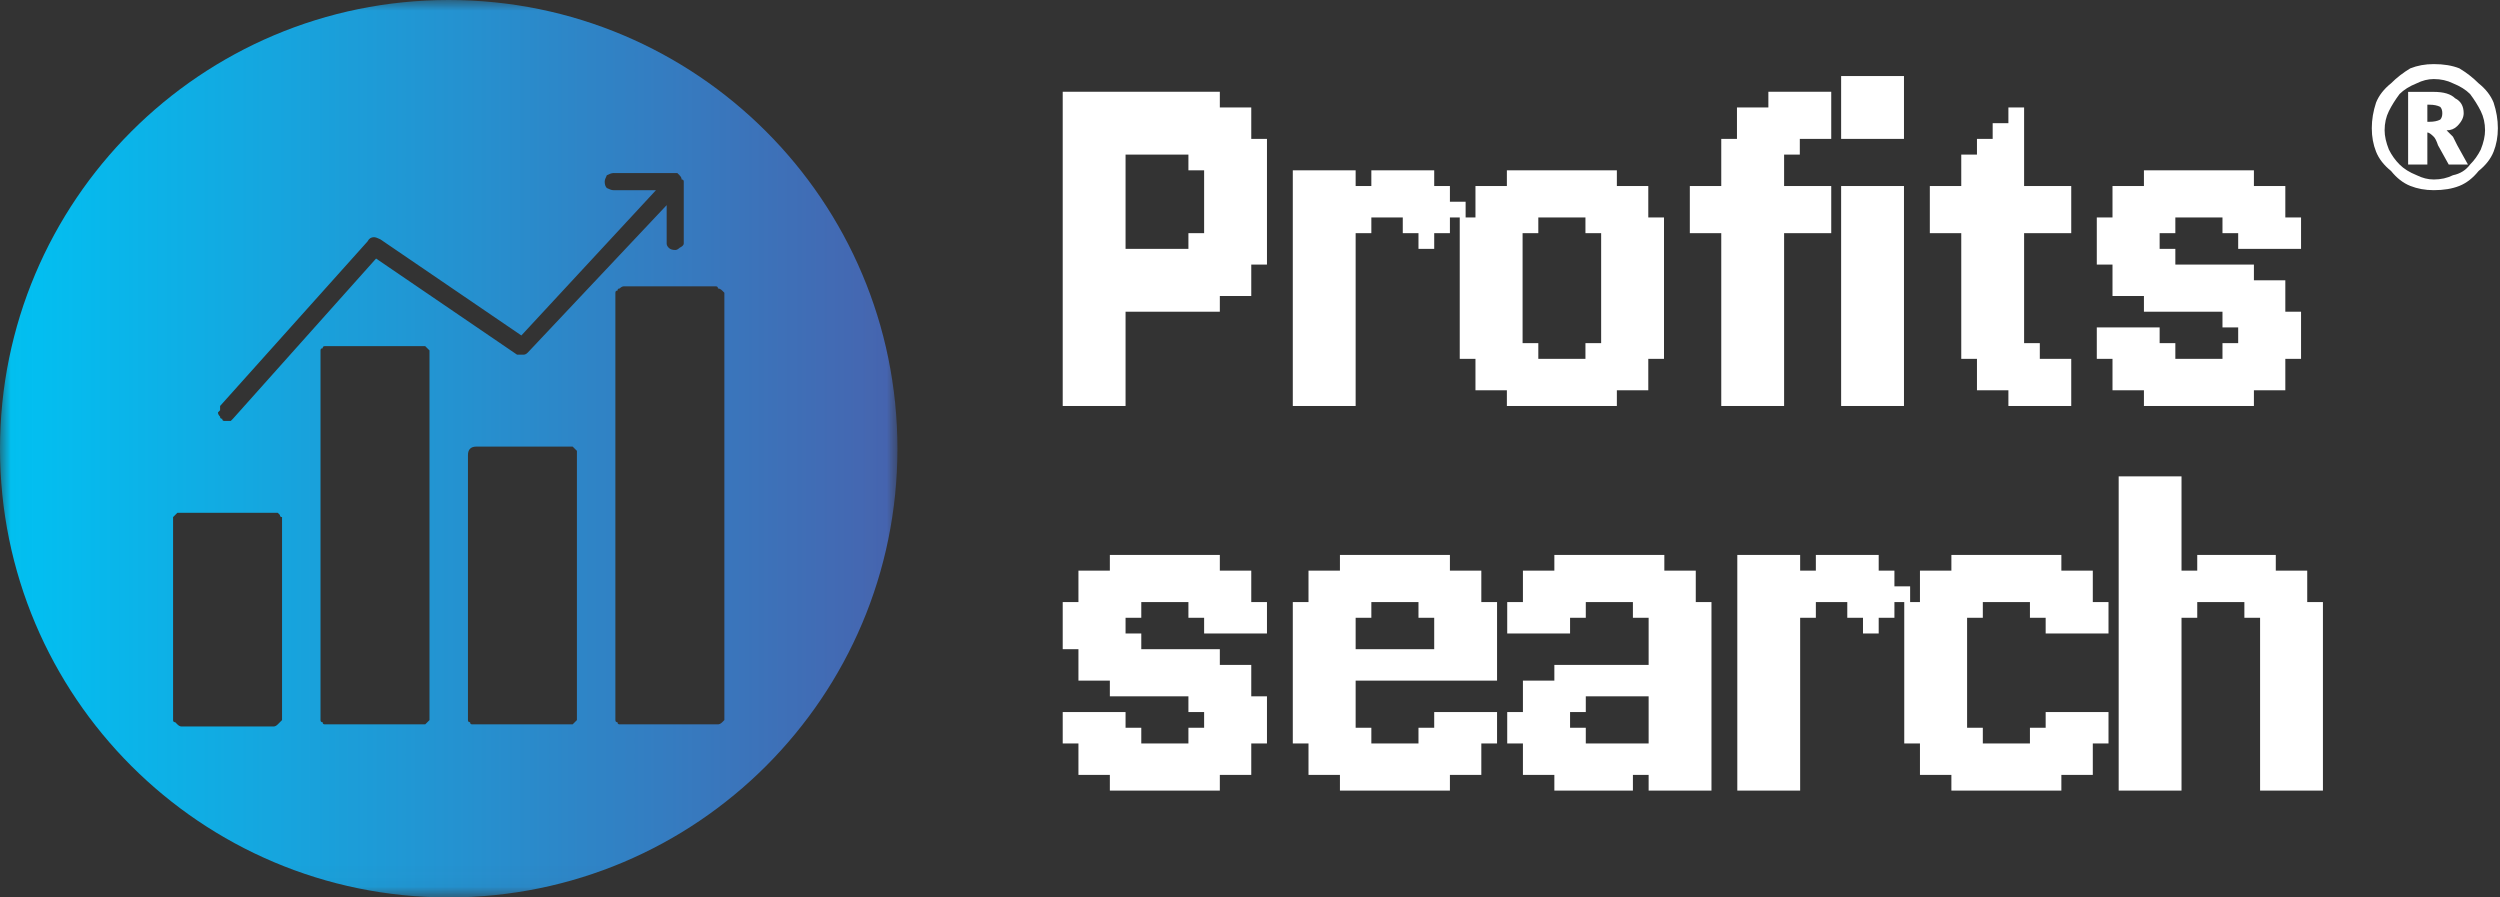
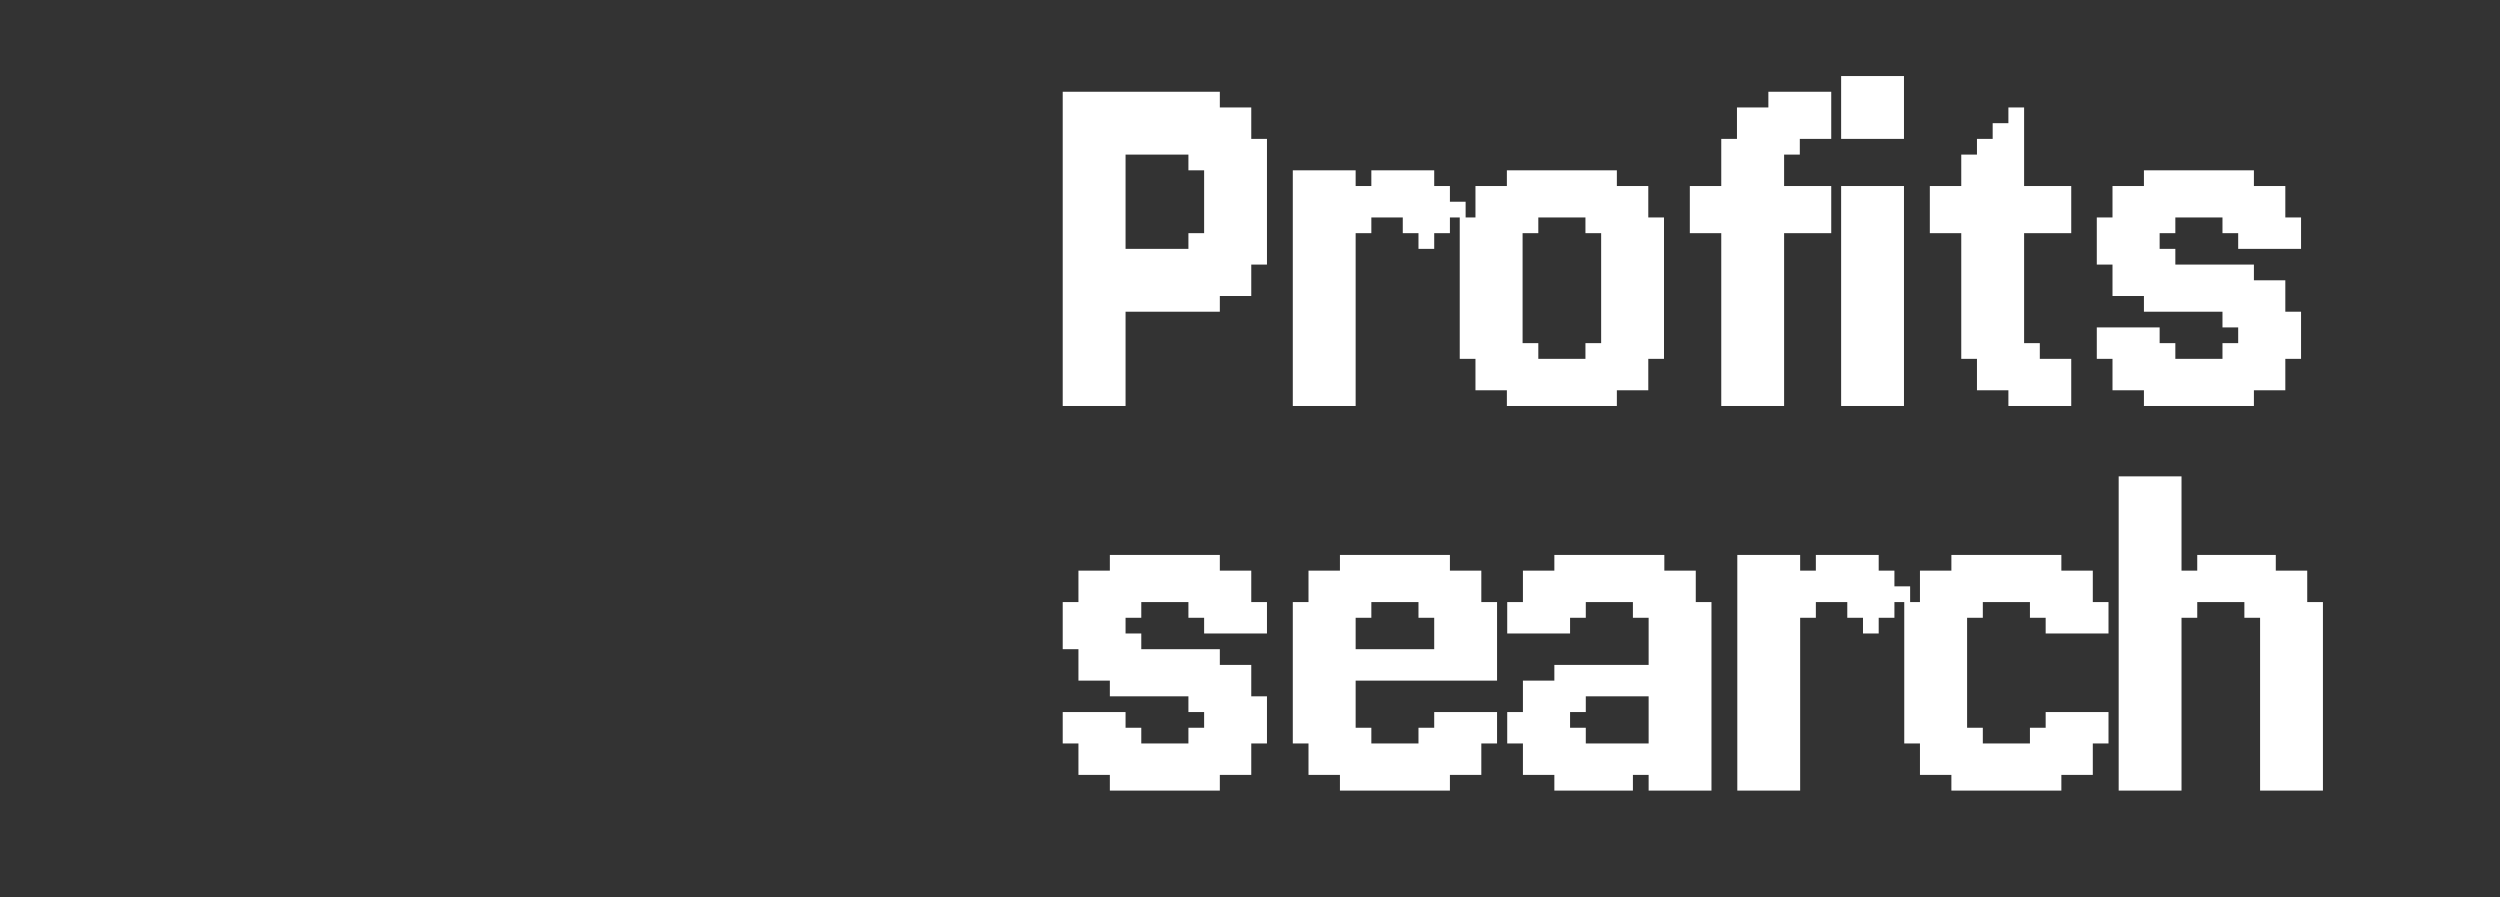
<svg xmlns="http://www.w3.org/2000/svg" width="117" height="42" viewBox="0 0 117 42" fill="none">
  <rect x="0" y="0" width="117" height="42" fill="#333333" stroke="none" />
  <mask id="mask0_12_21" style="mask-type:luminance" maskUnits="userSpaceOnUse" x="0" y="0" width="42" height="42">
    <path d="M41.99 0V41.97H0.02V0H41.99Z" fill="white" />
  </mask>
  <g mask="url(#mask0_12_21)">
-     <path fill-rule="evenodd" clip-rule="evenodd" d="M21 42C9.4 42 0 32.6 0 21C0 9.4 9.4 0 21 0C32.6 0 42 9.4 42 21C42 32.6 32.6 42 21 42ZM19.7 16.2H15.4C15.333 16.2 15.267 16.2 15.2 16.2C15.133 16.2 15.1 16.233 15.1 16.3C15.033 16.3 15 16.333 15 16.4C15 16.467 15 16.533 15 16.6V33.5C15 33.567 15 33.633 15 33.7C15 33.767 15.033 33.8 15.1 33.8C15.1 33.867 15.133 33.9 15.2 33.9C15.267 33.9 15.333 33.9 15.4 33.9H19.7C19.767 33.9 19.833 33.9 19.9 33.9C19.9 33.9 19.933 33.867 20 33.8C20 33.8 20.033 33.767 20.1 33.7C20.1 33.633 20.1 33.567 20.1 33.5V16.6C20.1 16.533 20.1 16.467 20.1 16.4C20.033 16.333 20 16.3 20 16.3C19.933 16.233 19.9 16.2 19.9 16.2C19.833 16.2 19.767 16.2 19.7 16.2ZM26.6 20.9H22.3C22.167 20.9 22.067 20.933 22 21C21.933 21.067 21.9 21.167 21.9 21.3V33.5C21.9 33.567 21.9 33.633 21.9 33.7C21.9 33.767 21.933 33.8 22 33.8C22 33.867 22.033 33.9 22.1 33.9C22.167 33.9 22.233 33.9 22.3 33.9H26.6C26.667 33.9 26.733 33.9 26.8 33.9C26.8 33.9 26.833 33.867 26.9 33.8C26.9 33.8 26.933 33.767 27 33.7C27 33.633 27 33.567 27 33.5V21.3C27 21.233 27 21.167 27 21.1C26.933 21.033 26.9 21 26.9 21C26.833 20.933 26.8 20.9 26.8 20.9C26.733 20.9 26.667 20.9 26.6 20.9ZM33.5 13.4H29.2C29.133 13.4 29.067 13.433 29 13.5C28.933 13.5 28.9 13.533 28.9 13.6C28.833 13.6 28.8 13.633 28.8 13.7C28.8 13.767 28.8 13.8 28.8 13.8V33.5C28.8 33.567 28.8 33.633 28.8 33.7C28.8 33.767 28.833 33.8 28.9 33.8C28.9 33.867 28.933 33.9 29 33.9C29.067 33.9 29.133 33.9 29.2 33.9H33.5C33.567 33.9 33.6 33.9 33.6 33.9C33.667 33.9 33.733 33.867 33.8 33.8C33.8 33.8 33.833 33.767 33.9 33.7C33.9 33.633 33.9 33.567 33.9 33.5V13.8C33.9 13.8 33.9 13.767 33.9 13.7C33.833 13.633 33.8 13.6 33.8 13.6C33.733 13.533 33.667 13.5 33.6 13.5C33.6 13.433 33.567 13.4 33.5 13.4ZM31.2 11.4C31.2 11.467 31.233 11.533 31.3 11.6C31.367 11.667 31.467 11.7 31.6 11.7C31.667 11.7 31.733 11.667 31.8 11.6C31.933 11.533 32 11.467 32 11.4V8.5C32 8.433 31.967 8.4 31.9 8.4C31.9 8.333 31.867 8.267 31.8 8.2C31.8 8.2 31.767 8.167 31.7 8.1C31.633 8.1 31.6 8.1 31.6 8.1H28.7C28.633 8.1 28.533 8.133 28.4 8.2C28.333 8.333 28.3 8.433 28.3 8.5C28.3 8.633 28.333 8.733 28.4 8.8C28.533 8.867 28.633 8.9 28.7 8.9H30.7L24.4 15.7L17.8 11.2C17.667 11.133 17.567 11.1 17.5 11.1C17.367 11.1 17.267 11.167 17.2 11.3L10.3 19C10.3 19.067 10.3 19.133 10.3 19.2C10.233 19.267 10.2 19.3 10.2 19.3C10.2 19.367 10.233 19.433 10.3 19.5C10.3 19.567 10.333 19.6 10.4 19.6C10.4 19.667 10.433 19.7 10.5 19.7C10.567 19.7 10.633 19.7 10.7 19.7C10.7 19.7 10.733 19.7 10.8 19.7C10.867 19.633 10.9 19.6 10.9 19.6L17.6 12.1L24.2 16.6C24.267 16.6 24.367 16.6 24.5 16.6C24.567 16.6 24.633 16.567 24.7 16.5L31.2 9.6V11.4ZM12.8 24H8.5C8.433 24 8.367 24 8.3 24C8.3 24 8.267 24.033 8.2 24.1C8.133 24.167 8.1 24.2 8.1 24.2C8.1 24.267 8.1 24.333 8.1 24.4V33.6C8.1 33.6 8.1 33.633 8.1 33.7C8.1 33.767 8.133 33.8 8.2 33.8C8.267 33.867 8.3 33.9 8.3 33.9C8.367 33.967 8.433 34 8.5 34H12.8C12.867 34 12.933 33.967 13 33.9C13 33.9 13.033 33.867 13.1 33.8C13.1 33.8 13.133 33.767 13.2 33.7C13.2 33.633 13.2 33.6 13.2 33.6V24.4C13.2 24.333 13.2 24.267 13.2 24.2C13.133 24.2 13.1 24.167 13.1 24.1C13.033 24.033 13 24 13 24C12.933 24 12.867 24 12.8 24Z" fill="url(#paint0_linear_12_21)" />
-   </g>
-   <path d="M113.9 3.7C113.633 3.7 113.367 3.767 113.1 3.9C112.767 4.033 112.5 4.2 112.3 4.4C112.1 4.667 111.933 4.933 111.8 5.2C111.667 5.467 111.6 5.767 111.6 6.1C111.6 6.367 111.667 6.667 111.8 7C111.933 7.267 112.1 7.5 112.3 7.7C112.5 7.9 112.767 8.067 113.1 8.2C113.367 8.333 113.633 8.4 113.9 8.4C114.233 8.4 114.533 8.333 114.8 8.2C115.133 8.133 115.4 7.967 115.6 7.7C115.8 7.5 115.967 7.267 116.1 7C116.233 6.667 116.3 6.367 116.3 6.1C116.3 5.767 116.233 5.467 116.1 5.2C115.967 4.933 115.8 4.667 115.6 4.4C115.4 4.2 115.133 4.033 114.8 3.9C114.533 3.767 114.233 3.7 113.9 3.7ZM113.7 4.9H113.6V5.7H113.7C113.9 5.7 114.067 5.667 114.2 5.6C114.267 5.533 114.3 5.433 114.3 5.3C114.3 5.167 114.267 5.067 114.2 5C114.067 4.933 113.9 4.9 113.7 4.9ZM112.7 4.3H113.9C114.367 4.3 114.7 4.4 114.9 4.6C115.167 4.733 115.3 4.967 115.3 5.3C115.3 5.5 115.2 5.7 115 5.9C114.867 6.033 114.7 6.1 114.5 6.1C114.567 6.167 114.667 6.267 114.8 6.4C114.867 6.533 114.933 6.667 115 6.8L115.5 7.7H114.6L114.1 6.8C114.033 6.6 113.967 6.467 113.9 6.4C113.767 6.267 113.667 6.2 113.6 6.2V7.7H112.7V4.3ZM113.9 3C114.367 3 114.767 3.067 115.1 3.2C115.433 3.4 115.733 3.633 116 3.9C116.333 4.167 116.567 4.467 116.7 4.8C116.833 5.2 116.9 5.6 116.9 6C116.9 6.4 116.833 6.767 116.7 7.1C116.567 7.433 116.333 7.733 116 8C115.733 8.333 115.433 8.567 115.1 8.7C114.767 8.833 114.367 8.9 113.9 8.9C113.5 8.9 113.133 8.833 112.8 8.7C112.467 8.567 112.167 8.333 111.9 8C111.567 7.733 111.333 7.433 111.2 7.1C111.067 6.767 111 6.4 111 6C111 5.6 111.067 5.2 111.2 4.8C111.333 4.467 111.567 4.167 111.9 3.9C112.167 3.633 112.467 3.4 112.8 3.2C113.133 3.067 113.5 3 113.9 3Z" fill="white" />
-   <path d="M58.559 11.647H59.294V12.382H58.559V11.647ZM58.559 10.912H59.294V11.647H58.559V10.912ZM58.559 10.177H59.294V10.912H58.559V10.177ZM58.559 9.441H59.294V10.177H58.559V9.441ZM58.559 8.706H59.294V9.441H58.559V8.706ZM58.559 7.971H59.294V8.706H58.559V7.971ZM58.559 7.235H59.294V7.971H58.559V7.235ZM58.559 6.5H59.294V7.235H58.559V6.5ZM57.824 6.5H58.559V7.235H57.824V6.5ZM57.824 5.765H58.559V6.5H57.824V5.765ZM57.824 5.029H58.559V5.765H57.824V5.029ZM57.088 5.029H57.824V5.765H57.088V5.029ZM57.088 5.765H57.824V6.5H57.088V5.765ZM57.088 6.5H57.824V7.235H57.088V6.5ZM57.088 7.235H57.824V7.971H57.088V7.235ZM57.088 7.971H57.824V8.706H57.088V7.971ZM57.088 8.706H57.824V9.441H57.088V8.706ZM57.088 9.441H57.824V10.177H57.088V9.441ZM57.088 10.177H57.824V10.912H57.088V10.177ZM57.088 10.912H57.824V11.647H57.088V10.912ZM57.088 11.647H57.824V12.382H57.088V11.647ZM57.088 12.382H57.824V13.118H57.088V12.382ZM57.088 13.118H57.824V13.853H57.088V13.118ZM57.824 13.118H58.559V13.853H57.824V13.118ZM57.824 12.382H58.559V13.118H57.824V12.382ZM57.824 11.647H58.559V12.382H57.824V11.647ZM57.824 10.912H58.559V11.647H57.824V10.912ZM57.824 10.177H58.559V10.912H57.824V10.177ZM57.824 9.441H58.559V10.177H57.824V9.441ZM57.824 8.706H58.559V9.441H57.824V8.706ZM57.824 7.971H58.559V8.706H57.824V7.971ZM57.824 7.235H58.559V7.971H57.824V7.235ZM56.353 7.235H57.088V7.971H56.353V7.235ZM55.618 7.235H56.353V7.971H55.618V7.235ZM56.353 6.5H57.088V7.235H56.353V6.5ZM55.618 6.5H56.353V7.235H55.618V6.5ZM54.882 6.5H55.618V7.235H54.882V6.5ZM54.147 6.5H54.882V7.235H54.147V6.5ZM53.412 6.5H54.147V7.235H53.412V6.5ZM52.676 6.5H53.412V7.235H52.676V6.5ZM51.941 6.5H52.676V7.235H51.941V6.5ZM51.941 7.235H52.676V7.971H51.941V7.235ZM51.941 7.971H52.676V8.706H51.941V7.971ZM51.941 8.706H52.676V9.441H51.941V8.706ZM51.941 9.441H52.676V10.177H51.941V9.441ZM51.941 10.177H52.676V10.912H51.941V10.177ZM51.941 10.912H52.676V11.647H51.941V10.912ZM51.941 11.647H52.676V12.382H51.941V11.647ZM52.676 11.647H53.412V12.382H52.676V11.647ZM52.676 12.382H53.412V13.118H52.676V12.382ZM53.412 12.382H54.147V13.118H53.412V12.382ZM54.147 12.382H54.882V13.118H54.147V12.382ZM54.882 12.382H55.618V13.118H54.882V12.382ZM55.618 12.382H56.353V13.118H55.618V12.382ZM55.618 11.647H56.353V12.382H55.618V11.647ZM54.882 11.647H55.618V12.382H54.882V11.647ZM54.147 11.647H54.882V12.382H54.147V11.647ZM53.412 11.647H54.147V12.382H53.412V11.647ZM56.353 11.647H57.088V12.382H56.353V11.647ZM56.353 10.912H57.088V11.647H56.353V10.912ZM55.618 10.912H56.353V11.647H55.618V10.912ZM56.353 10.177H57.088V10.912H56.353V10.177ZM56.353 7.971H57.088V8.706H56.353V7.971ZM56.353 8.706H57.088V9.441H56.353V8.706ZM56.353 9.441H57.088V10.177H56.353V9.441ZM56.353 12.382H57.088V13.118H56.353V12.382ZM56.353 13.118H57.088V13.853H56.353V13.118ZM56.353 13.853H57.088V14.588H56.353V13.853ZM55.618 13.853H56.353V14.588H55.618V13.853ZM54.882 13.853H55.618V14.588H54.882V13.853ZM54.147 13.853H54.882V14.588H54.147V13.853ZM53.412 13.853H54.147V14.588H53.412V13.853ZM53.412 13.118H54.147V13.853H53.412V13.118ZM52.676 13.118H53.412V13.853H52.676V13.118ZM52.676 13.853H53.412V14.588H52.676V13.853ZM54.147 13.118H54.882V13.853H54.147V13.118ZM54.882 13.118H55.618V13.853H54.882V13.118ZM55.618 13.118H56.353V13.853H55.618V13.118ZM56.353 4.294H57.088V5.029H56.353V4.294ZM56.353 5.029H57.088V5.765H56.353V5.029ZM56.353 5.765H57.088V6.5H56.353V5.765ZM55.618 5.765H56.353V6.5H55.618V5.765ZM55.618 5.029H56.353V5.765H55.618V5.029ZM55.618 4.294H56.353V5.029H55.618V4.294ZM54.882 4.294H55.618V5.029H54.882V4.294ZM54.147 4.294H54.882V5.029H54.147V4.294ZM53.412 4.294H54.147V5.029H53.412V4.294ZM52.676 4.294H53.412V5.029H52.676V4.294ZM51.941 4.294H52.676V5.029H51.941V4.294ZM51.206 4.294H51.941V5.029H51.206V4.294ZM50.471 4.294H51.206V5.029H50.471V4.294ZM49.735 4.294H50.471V5.029H49.735V4.294ZM49.735 5.029H50.471V5.765H49.735V5.029ZM49.735 5.765H50.471V6.5H49.735V5.765ZM49.735 6.5H50.471V7.235H49.735V6.5ZM50.471 6.5H51.206V7.235H50.471V6.5ZM50.471 5.765H51.206V6.5H50.471V5.765ZM51.206 5.765H51.941V6.5H51.206V5.765ZM51.941 5.765H52.676V6.5H51.941V5.765ZM52.676 5.765H53.412V6.5H52.676V5.765ZM53.412 5.765H54.147V6.5H53.412V5.765ZM54.147 5.765H54.882V6.5H54.147V5.765ZM54.882 5.765H55.618V6.5H54.882V5.765ZM54.882 5.029H55.618V5.765H54.882V5.029ZM54.147 5.029H54.882V5.765H54.147V5.029ZM53.412 5.029H54.147V5.765H53.412V5.029ZM52.676 5.029H53.412V5.765H52.676V5.029ZM51.941 5.029H52.676V5.765H51.941V5.029ZM51.206 5.029H51.941V5.765H51.206V5.029ZM50.471 7.235H51.206V7.971H50.471V7.235ZM50.471 7.971H51.206V8.706H50.471V7.971ZM50.471 5.029H51.206V5.765H50.471V5.029ZM51.206 6.5H51.941V7.235H51.206V6.5ZM51.206 7.235H51.941V7.971H51.206V7.235ZM51.206 7.971H51.941V8.706H51.206V7.971ZM51.206 8.706H51.941V9.441H51.206V8.706ZM51.206 9.441H51.941V10.177H51.206V9.441ZM51.206 10.177H51.941V10.912H51.206V10.177ZM51.206 10.912H51.941V11.647H51.206V10.912ZM51.206 11.647H51.941V12.382H51.206V11.647ZM50.471 11.647H51.206V12.382H50.471V11.647ZM50.471 10.912H51.206V11.647H50.471V10.912ZM50.471 10.177H51.206V10.912H50.471V10.177ZM50.471 9.441H51.206V10.177H50.471V9.441ZM49.735 8.706H50.471V9.441H49.735V8.706ZM49.735 7.971H50.471V8.706H49.735V7.971ZM49.735 7.235H50.471V7.971H49.735V7.235ZM49.735 9.441H50.471V10.177H49.735V9.441ZM49.735 10.177H50.471V10.912H49.735V10.177ZM50.471 8.706H51.206V9.441H50.471V8.706ZM49.735 10.912H50.471V11.647H49.735V10.912ZM49.735 11.647H50.471V12.382H49.735V11.647ZM49.735 12.382H50.471V13.118H49.735V12.382ZM49.735 13.118H50.471V13.853H49.735V13.118ZM50.471 13.118H51.206V13.853H50.471V13.118ZM51.206 13.118H51.941V13.853H51.206V13.118ZM51.941 13.118H52.676V13.853H51.941V13.118ZM51.941 13.853H52.676V14.588H51.941V13.853ZM51.206 13.853H51.941V14.588H51.206V13.853ZM50.471 13.853H51.206V14.588H50.471V13.853ZM49.735 13.853H50.471V14.588H49.735V13.853ZM50.471 12.382H51.206V13.118H50.471V12.382ZM51.206 12.382H51.941V13.118H51.206V12.382ZM51.941 12.382H52.676V13.118H51.941V12.382ZM49.735 14.588H50.471V15.323H49.735V14.588ZM49.735 15.323H50.471V16.059H49.735V15.323ZM49.735 16.059H50.471V16.794H49.735V16.059ZM49.735 16.794H50.471V17.529H49.735V16.794ZM49.735 17.529H50.471V18.265H49.735V17.529ZM49.735 18.265H50.471V19H49.735V18.265ZM50.471 18.265H51.206V19H50.471V18.265ZM51.206 18.265H51.941V19H51.206V18.265ZM51.941 18.265H52.676V19H51.941V18.265ZM51.941 17.529H52.676V18.265H51.941V17.529ZM51.941 16.794H52.676V17.529H51.941V16.794ZM51.941 16.059H52.676V16.794H51.941V16.059ZM51.941 15.323H52.676V16.059H51.941V15.323ZM51.941 14.588H52.676V15.323H51.941V14.588ZM51.206 14.588H51.941V15.323H51.206V14.588ZM50.471 14.588H51.206V15.323H50.471V14.588ZM50.471 15.323H51.206V16.059H50.471V15.323ZM50.471 16.059H51.206V16.794H50.471V16.059ZM50.471 16.794H51.206V17.529H50.471V16.794ZM50.471 17.529H51.206V18.265H50.471V17.529ZM51.206 17.529H51.941V18.265H51.206V17.529ZM51.206 16.794H51.941V17.529H51.206V16.794ZM51.206 16.059H51.941V16.794H51.206V16.059ZM51.206 15.323H51.941V16.059H51.206V15.323ZM60.503 7.971H61.238V8.706H60.503V7.971ZM61.238 7.971H61.974V8.706H61.238V7.971ZM61.974 7.971H62.709V8.706H61.974V7.971ZM60.503 9.441H61.238V10.177H60.503V9.441ZM60.503 8.706H61.238V9.441H60.503V8.706ZM61.974 18.265H62.709V19H61.974V18.265ZM61.238 18.265H61.974V19H61.238V18.265ZM60.503 17.529H61.238V18.265H60.503V17.529ZM60.503 16.794H61.238V17.529H60.503V16.794ZM60.503 18.265H61.238V19H60.503V18.265ZM64.179 7.971H64.915V8.706H64.179V7.971ZM62.709 7.971H63.444V8.706H62.709V7.971ZM64.915 7.971H65.65V8.706H64.915V7.971ZM65.65 7.971H66.385V8.706H65.65V7.971ZM66.385 7.971H67.121V8.706H66.385V7.971ZM67.121 8.706H67.856V9.441H67.121V8.706ZM67.121 9.441H67.856V10.177H67.121V9.441ZM67.856 9.441H68.591V10.177H67.856V9.441ZM67.121 10.177H67.856V10.912H67.121V10.177ZM66.385 10.177H67.121V10.912H66.385V10.177ZM62.709 18.265H63.444V19H62.709V18.265ZM62.709 17.529H63.444V18.265H62.709V17.529ZM61.974 17.529H62.709V18.265H61.974V17.529ZM61.238 17.529H61.974V18.265H61.238V17.529ZM61.238 11.647H61.974V12.382H61.238V11.647ZM61.238 10.912H61.974V11.647H61.238V10.912ZM60.503 10.177H61.238V10.912H60.503V10.177ZM61.238 9.441H61.974V10.177H61.238V9.441ZM61.974 8.706H62.709V9.441H61.974V8.706ZM62.709 8.706H63.444V9.441H62.709V8.706ZM63.444 8.706H64.179V9.441H63.444V8.706ZM63.444 9.441H64.179V10.177H63.444V9.441ZM63.444 10.177H64.179V10.912H63.444V10.177ZM62.709 10.177H63.444V10.912H62.709V10.177ZM61.974 10.177H62.709V10.912H61.974V10.177ZM62.709 10.912H63.444V11.647H62.709V10.912ZM62.709 11.647H63.444V12.382H62.709V11.647ZM62.709 12.382H63.444V13.118H62.709V12.382ZM62.709 16.794H63.444V17.529H62.709V16.794ZM61.974 16.794H62.709V17.529H61.974V16.794ZM61.974 11.647H62.709V12.382H61.974V11.647ZM61.974 10.912H62.709V11.647H61.974V10.912ZM61.974 9.441H62.709V10.177H61.974V9.441ZM62.709 9.441H63.444V10.177H62.709V9.441ZM64.179 8.706H64.915V9.441H64.179V8.706ZM64.915 8.706H65.65V9.441H64.915V8.706ZM65.65 8.706H66.385V9.441H65.65V8.706ZM66.385 8.706H67.121V9.441H66.385V8.706ZM66.385 9.441H67.121V10.177H66.385V9.441ZM65.65 9.441H66.385V10.177H65.65V9.441ZM64.915 9.441H65.65V10.177H64.915V9.441ZM64.179 9.441H64.915V10.177H64.179V9.441ZM61.238 8.706H61.974V9.441H61.238V8.706ZM61.238 16.794H61.974V17.529H61.238V16.794ZM61.238 10.177H61.974V10.912H61.238V10.177ZM60.503 10.912H61.238V11.647H60.503V10.912ZM60.503 11.647H61.238V12.382H60.503V11.647ZM60.503 16.059H61.238V16.794H60.503V16.059ZM61.238 16.059H61.974V16.794H61.238V16.059ZM61.974 16.059H62.709V16.794H61.974V16.059ZM62.709 16.059H63.444V16.794H62.709V16.059ZM61.974 12.382H62.709V13.118H61.974V12.382ZM61.238 12.382H61.974V13.118H61.238V12.382ZM60.503 12.382H61.238V13.118H60.503V12.382ZM60.503 13.118H61.238V13.853H60.503V13.118ZM60.503 13.853H61.238V14.588H60.503V13.853ZM60.503 14.588H61.238V15.323H60.503V14.588ZM61.238 14.588H61.974V15.323H61.238V14.588ZM61.238 15.323H61.974V16.059H61.238V15.323ZM61.974 15.323H62.709V16.059H61.974V15.323ZM60.503 15.323H61.238V16.059H60.503V15.323ZM62.709 15.323H63.444V16.059H62.709V15.323ZM62.709 14.588H63.444V15.323H62.709V14.588ZM62.709 13.853H63.444V14.588H62.709V13.853ZM62.709 13.118H63.444V13.853H62.709V13.118ZM61.974 13.118H62.709V13.853H61.974V13.118ZM61.238 13.118H61.974V13.853H61.238V13.118ZM61.238 13.853H61.974V14.588H61.238V13.853ZM61.974 14.588H62.709V15.323H61.974V14.588ZM61.974 13.853H62.709V14.588H61.974V13.853ZM65.65 10.177H66.385V10.912H65.65V10.177ZM66.385 10.912H67.121V11.647H66.385V10.912ZM71.257 7.971H71.993V8.706H71.257V7.971ZM71.993 7.971H72.728V8.706H71.993V7.971ZM70.522 7.971H71.257V8.706H70.522V7.971ZM72.728 7.971H73.463V8.706H72.728V7.971ZM73.463 7.971H74.199V8.706H73.463V7.971ZM74.199 7.971H74.934V8.706H74.199V7.971ZM74.934 7.971H75.669V8.706H74.934V7.971ZM75.669 8.706H76.405V9.441H75.669V8.706ZM74.934 8.706H75.669V9.441H74.934V8.706ZM74.934 9.441H75.669V10.177H74.934V9.441ZM76.405 8.706H77.14V9.441H76.405V8.706ZM76.405 9.441H77.14V10.177H76.405V9.441ZM75.669 9.441H76.405V10.177H75.669V9.441ZM74.934 10.177H75.669V10.912H74.934V10.177ZM74.199 10.177H74.934V10.912H74.199V10.177ZM75.669 10.177H76.405V10.912H75.669V10.177ZM76.405 10.177H77.14V10.912H76.405V10.177ZM77.14 10.177H77.875V10.912H77.14V10.177ZM77.14 10.912H77.875V11.647H77.14V10.912ZM77.14 11.647H77.875V12.382H77.14V11.647ZM77.14 12.382H77.875V13.118H77.14V12.382ZM77.14 13.118H77.875V13.853H77.14V13.118ZM77.14 13.853H77.875V14.588H77.14V13.853ZM77.14 14.588H77.875V15.323H77.14V14.588ZM77.14 15.323H77.875V16.059H77.14V15.323ZM77.14 16.059H77.875V16.794H77.14V16.059ZM76.405 16.059H77.14V16.794H76.405V16.059ZM76.405 16.794H77.14V17.529H76.405V16.794ZM76.405 17.529H77.14V18.265H76.405V17.529ZM75.669 17.529H76.405V18.265H75.669V17.529ZM74.934 17.529H75.669V18.265H74.934V17.529ZM74.199 16.794H74.934V17.529H74.199V16.794ZM74.199 16.059H74.934V16.794H74.199V16.059ZM74.934 16.059H75.669V16.794H74.934V16.059ZM74.934 16.794H75.669V17.529H74.934V16.794ZM75.669 16.794H76.405V17.529H75.669V16.794ZM75.669 16.059H76.405V16.794H75.669V16.059ZM75.669 15.323H76.405V16.059H75.669V15.323ZM74.934 15.323H75.669V16.059H74.934V15.323ZM74.934 14.588H75.669V15.323H74.934V14.588ZM74.934 13.853H75.669V14.588H74.934V13.853ZM74.934 13.118H75.669V13.853H74.934V13.118ZM74.934 12.382H75.669V13.118H74.934V12.382ZM74.934 11.647H75.669V12.382H74.934V11.647ZM74.934 10.912H75.669V11.647H74.934V10.912ZM75.669 10.912H76.405V11.647H75.669V10.912ZM75.669 11.647H76.405V12.382H75.669V11.647ZM75.669 12.382H76.405V13.118H75.669V12.382ZM75.669 13.118H76.405V13.853H75.669V13.118ZM75.669 13.853H76.405V14.588H75.669V13.853ZM75.669 14.588H76.405V15.323H75.669V14.588ZM76.405 15.323H77.14V16.059H76.405V15.323ZM76.405 14.588H77.14V15.323H76.405V14.588ZM76.405 13.853H77.14V14.588H76.405V13.853ZM76.405 13.118H77.14V13.853H76.405V13.118ZM76.405 12.382H77.14V13.118H76.405V12.382ZM76.405 11.647H77.14V12.382H76.405V11.647ZM76.405 10.912H77.14V11.647H76.405V10.912ZM74.199 17.529H74.934V18.265H74.199V17.529ZM74.199 18.265H74.934V19H74.199V18.265ZM74.934 18.265H75.669V19H74.934V18.265ZM73.463 18.265H74.199V19H73.463V18.265ZM72.728 18.265H73.463V19H72.728V18.265ZM71.993 18.265H72.728V19H71.993V18.265ZM71.257 18.265H71.993V19H71.257V18.265ZM70.522 18.265H71.257V19H70.522V18.265ZM70.522 17.529H71.257V18.265H70.522V17.529ZM69.787 17.529H70.522V18.265H69.787V17.529ZM69.052 17.529H69.787V18.265H69.052V17.529ZM69.052 16.794H69.787V17.529H69.052V16.794ZM68.316 16.059H69.052V16.794H68.316V16.059ZM69.052 16.059H69.787V16.794H69.052V16.059ZM68.316 15.323H69.052V16.059H68.316V15.323ZM68.316 14.588H69.052V15.323H68.316V14.588ZM68.316 13.853H69.052V14.588H68.316V13.853ZM68.316 13.118H69.052V13.853H68.316V13.118ZM68.316 12.382H69.052V13.118H68.316V12.382ZM68.316 11.647H69.052V12.382H68.316V11.647ZM69.052 11.647H69.787V12.382H69.052V11.647ZM69.052 10.912H69.787V11.647H69.052V10.912ZM68.316 10.912H69.052V11.647H68.316V10.912ZM68.316 10.177H69.052V10.912H68.316V10.177ZM69.052 10.177H69.787V10.912H69.052V10.177ZM69.052 9.441H69.787V10.177H69.052V9.441ZM69.052 8.706H69.787V9.441H69.052V8.706ZM69.787 8.706H70.522V9.441H69.787V8.706ZM70.522 8.706H71.257V9.441H70.522V8.706ZM71.257 8.706H71.993V9.441H71.257V8.706ZM71.257 9.441H71.993V10.177H71.257V9.441ZM71.257 10.177H71.993V10.912H71.257V10.177ZM70.522 10.177H71.257V10.912H70.522V10.177ZM69.787 10.177H70.522V10.912H69.787V10.177ZM70.522 10.912H71.257V11.647H70.522V10.912ZM70.522 11.647H71.257V12.382H70.522V11.647ZM70.522 12.382H71.257V13.118H70.522V12.382ZM70.522 13.118H71.257V13.853H70.522V13.118ZM70.522 13.853H71.257V14.588H70.522V13.853ZM70.522 14.588H71.257V15.323H70.522V14.588ZM70.522 15.323H71.257V16.059H70.522V15.323ZM70.522 16.059H71.257V16.794H70.522V16.059ZM71.257 16.059H71.993V16.794H71.257V16.059ZM71.257 16.794H71.993V17.529H71.257V16.794ZM71.993 16.794H72.728V17.529H71.993V16.794ZM72.728 16.794H73.463V17.529H72.728V16.794ZM73.463 16.794H74.199V17.529H73.463V16.794ZM73.463 17.529H74.199V18.265H73.463V17.529ZM72.728 17.529H73.463V18.265H72.728V17.529ZM71.993 17.529H72.728V18.265H71.993V17.529ZM71.257 17.529H71.993V18.265H71.257V17.529ZM70.522 16.794H71.257V17.529H70.522V16.794ZM69.787 16.794H70.522V17.529H69.787V16.794ZM69.787 16.059H70.522V16.794H69.787V16.059ZM69.787 15.323H70.522V16.059H69.787V15.323ZM69.787 14.588H70.522V15.323H69.787V14.588ZM69.052 14.588H69.787V15.323H69.052V14.588ZM69.052 15.323H69.787V16.059H69.052V15.323ZM69.052 13.853H69.787V14.588H69.052V13.853ZM69.052 13.118H69.787V13.853H69.052V13.118ZM69.052 12.382H69.787V13.118H69.052V12.382ZM69.787 12.382H70.522V13.118H69.787V12.382ZM69.787 13.118H70.522V13.853H69.787V13.118ZM69.787 13.853H70.522V14.588H69.787V13.853ZM69.787 11.647H70.522V12.382H69.787V11.647ZM69.787 10.912H70.522V11.647H69.787V10.912ZM69.787 9.441H70.522V10.177H69.787V9.441ZM70.522 9.441H71.257V10.177H70.522V9.441ZM71.993 8.706H72.728V9.441H71.993V8.706ZM72.728 8.706H73.463V9.441H72.728V8.706ZM73.463 8.706H74.199V9.441H73.463V8.706ZM74.199 8.706H74.934V9.441H74.199V8.706ZM74.199 9.441H74.934V10.177H74.199V9.441ZM73.463 9.441H74.199V10.177H73.463V9.441ZM72.728 9.441H73.463V10.177H72.728V9.441ZM71.993 9.441H72.728V10.177H71.993V9.441ZM84.231 4.294H84.966V5.029H84.231V4.294ZM84.966 4.294H85.702V5.029H84.966V4.294ZM84.966 5.029H85.702V5.765H84.966V5.029ZM84.231 5.029H84.966V5.765H84.231V5.029ZM84.231 5.765H84.966V6.5H84.231V5.765ZM84.966 5.765H85.702V6.5H84.966V5.765ZM83.496 5.029H84.231V5.765H83.496V5.029ZM83.496 4.294H84.231V5.029H83.496V4.294ZM82.76 4.294H83.496V5.029H82.76V4.294ZM82.76 5.029H83.496V5.765H82.76V5.029ZM82.025 5.029H82.76V5.765H82.025V5.029ZM81.29 5.029H82.025V5.765H81.29V5.029ZM81.29 5.765H82.025V6.5H81.29V5.765ZM82.025 5.765H82.76V6.5H82.025V5.765ZM82.76 5.765H83.496V6.5H82.76V5.765ZM83.496 5.765H84.231V6.5H83.496V5.765ZM82.76 6.5H83.496V7.235H82.76V6.5ZM82.025 6.5H82.76V7.235H82.025V6.5ZM81.29 6.5H82.025V7.235H81.29V6.5ZM83.496 6.5H84.231V7.235H83.496V6.5ZM80.555 6.5H81.29V7.235H80.555V6.5ZM80.555 7.235H81.29V7.971H80.555V7.235ZM80.555 7.971H81.29V8.706H80.555V7.971ZM81.29 7.971H82.025V8.706H81.29V7.971ZM81.29 7.235H82.025V7.971H81.29V7.235ZM82.025 7.235H82.76V7.971H82.025V7.235ZM82.025 7.971H82.76V8.706H82.025V7.971ZM82.76 7.971H83.496V8.706H82.76V7.971ZM82.76 7.235H83.496V7.971H82.76V7.235ZM82.76 8.706H83.496V9.441H82.76V8.706ZM82.025 8.706H82.76V9.441H82.025V8.706ZM82.025 9.441H82.76V10.177H82.025V9.441ZM81.29 9.441H82.025V10.177H81.29V9.441ZM80.555 9.441H81.29V10.177H80.555V9.441ZM80.555 8.706H81.29V9.441H80.555V8.706ZM81.29 8.706H82.025V9.441H81.29V8.706ZM79.084 9.441H79.819V10.177H79.084V9.441ZM79.819 9.441H80.555V10.177H79.819V9.441ZM82.76 9.441H83.496V10.177H82.76V9.441ZM83.496 9.441H84.231V10.177H83.496V9.441ZM84.231 9.441H84.966V10.177H84.231V9.441ZM84.966 9.441H85.702V10.177H84.966V9.441ZM84.966 10.177H85.702V10.912H84.966V10.177ZM84.231 10.177H84.966V10.912H84.231V10.177ZM83.496 10.177H84.231V10.912H83.496V10.177ZM79.819 10.177H80.555V10.912H79.819V10.177ZM79.084 10.177H79.819V10.912H79.084V10.177ZM80.555 10.177H81.29V10.912H80.555V10.177ZM81.29 10.177H82.025V10.912H81.29V10.177ZM82.025 10.177H82.76V10.912H82.025V10.177ZM82.76 10.177H83.496V10.912H82.76V10.177ZM80.555 11.647H81.29V12.382H80.555V11.647ZM81.29 11.647H82.025V12.382H81.29V11.647ZM82.025 11.647H82.76V12.382H82.025V11.647ZM82.76 11.647H83.496V12.382H82.76V11.647ZM82.76 12.382H83.496V13.118H82.76V12.382ZM82.025 12.382H82.76V13.118H82.025V12.382ZM81.29 12.382H82.025V13.118H81.29V12.382ZM80.555 12.382H81.29V13.118H80.555V12.382ZM81.29 13.118H82.025V13.853H81.29V13.118ZM81.29 13.853H82.025V14.588H81.29V13.853ZM82.025 13.853H82.76V14.588H82.025V13.853ZM82.76 13.853H83.496V14.588H82.76V13.853ZM82.76 13.118H83.496V13.853H82.76V13.118ZM82.025 13.118H82.76V13.853H82.025V13.118ZM80.555 13.118H81.29V13.853H80.555V13.118ZM80.555 13.853H81.29V14.588H80.555V13.853ZM80.555 14.588H81.29V15.323H80.555V14.588ZM81.29 14.588H82.025V15.323H81.29V14.588ZM81.29 15.323H82.025V16.059H81.29V15.323ZM82.025 15.323H82.76V16.059H82.025V15.323ZM82.76 15.323H83.496V16.059H82.76V15.323ZM82.76 14.588H83.496V15.323H82.76V14.588ZM82.025 14.588H82.76V15.323H82.025V14.588ZM80.555 15.323H81.29V16.059H80.555V15.323ZM80.555 16.059H81.29V16.794H80.555V16.059ZM81.29 16.059H82.025V16.794H81.29V16.059ZM82.025 16.059H82.76V16.794H82.025V16.059ZM82.76 16.059H83.496V16.794H82.76V16.059ZM82.76 16.794H83.496V17.529H82.76V16.794ZM82.76 17.529H83.496V18.265H82.76V17.529ZM82.76 18.265H83.496V19H82.76V18.265ZM82.025 18.265H82.76V19H82.025V18.265ZM81.29 18.265H82.025V19H81.29V18.265ZM80.555 18.265H81.29V19H80.555V18.265ZM80.555 17.529H81.29V18.265H80.555V17.529ZM80.555 16.794H81.29V17.529H80.555V16.794ZM81.29 16.794H82.025V17.529H81.29V16.794ZM82.025 16.794H82.76V17.529H82.025V16.794ZM82.025 17.529H82.76V18.265H82.025V17.529ZM81.29 17.529H82.025V18.265H81.29V17.529ZM79.084 8.706H79.819V9.441H79.084V8.706ZM79.819 8.706H80.555V9.441H79.819V8.706ZM83.496 8.706H84.231V9.441H83.496V8.706ZM84.231 8.706H84.966V9.441H84.231V8.706ZM84.966 8.706H85.702V9.441H84.966V8.706ZM80.555 10.912H81.29V11.647H80.555V10.912ZM81.29 10.912H82.025V11.647H81.29V10.912ZM82.025 10.912H82.76V11.647H82.025V10.912ZM82.76 10.912H83.496V11.647H82.76V10.912ZM86.9 8.706H87.636V9.441H86.9V8.706ZM86.9 9.441H87.636V10.177H86.9V9.441ZM86.9 10.177H87.636V10.912H86.9V10.177ZM86.9 10.912H87.636V11.647H86.9V10.912ZM86.9 11.647H87.636V12.382H86.9V11.647ZM86.165 11.647H86.9V12.382H86.165V11.647ZM86.165 10.912H86.9V11.647H86.165V10.912ZM86.165 10.177H86.9V10.912H86.165V10.177ZM86.165 9.441H86.9V10.177H86.165V9.441ZM86.165 8.706H86.9V9.441H86.165V8.706ZM86.165 16.059H86.9V16.794H86.165V16.059ZM86.165 15.323H86.9V16.059H86.165V15.323ZM86.165 14.588H86.9V15.323H86.165V14.588ZM86.165 13.853H86.9V14.588H86.165V13.853ZM86.9 13.118H87.636V13.853H86.9V13.118ZM86.9 12.382H87.636V13.118H86.9V12.382ZM86.165 12.382H86.9V13.118H86.165V12.382ZM86.165 13.118H86.9V13.853H86.165V13.118ZM86.165 16.794H86.9V17.529H86.165V16.794ZM86.165 17.529H86.9V18.265H86.165V17.529ZM86.165 18.265H86.9V19H86.165V18.265ZM88.371 8.706H89.106V9.441H88.371V8.706ZM88.371 9.441H89.106V10.177H88.371V9.441ZM88.371 10.177H89.106V10.912H88.371V10.177ZM88.371 10.912H89.106V11.647H88.371V10.912ZM88.371 11.647H89.106V12.382H88.371V11.647ZM88.371 12.382H89.106V13.118H88.371V12.382ZM88.371 13.118H89.106V13.853H88.371V13.118ZM88.371 13.853H89.106V14.588H88.371V13.853ZM88.371 14.588H89.106V15.323H88.371V14.588ZM88.371 15.323H89.106V16.059H88.371V15.323ZM88.371 16.059H89.106V16.794H88.371V16.059ZM88.371 16.794H89.106V17.529H88.371V16.794ZM88.371 17.529H89.106V18.265H88.371V17.529ZM88.371 18.265H89.106V19H88.371V18.265ZM87.636 18.265H88.371V19H87.636V18.265ZM86.9 18.265H87.636V19H86.9V18.265ZM86.9 17.529H87.636V18.265H86.9V17.529ZM87.636 17.529H88.371V18.265H87.636V17.529ZM87.636 16.794H88.371V17.529H87.636V16.794ZM86.9 16.059H87.636V16.794H86.9V16.059ZM86.9 15.323H87.636V16.059H86.9V15.323ZM86.9 14.588H87.636V15.323H86.9V14.588ZM87.636 14.588H88.371V15.323H87.636V14.588ZM87.636 15.323H88.371V16.059H87.636V15.323ZM87.636 16.059H88.371V16.794H87.636V16.059ZM86.9 16.794H87.636V17.529H86.9V16.794ZM87.636 13.853H88.371V14.588H87.636V13.853ZM87.636 13.118H88.371V13.853H87.636V13.118ZM87.636 12.382H88.371V13.118H87.636V12.382ZM86.9 13.853H87.636V14.588H86.9V13.853ZM87.636 11.647H88.371V12.382H87.636V11.647ZM87.636 10.912H88.371V11.647H87.636V10.912ZM87.636 10.177H88.371V10.912H87.636V10.177ZM87.636 9.441H88.371V10.177H87.636V9.441ZM87.636 8.706H88.371V9.441H87.636V8.706ZM88.371 4.294H89.106V5.029H88.371V4.294ZM87.636 5.029H88.371V5.765H87.636V5.029ZM87.636 3.559H88.371V4.294H87.636V3.559ZM86.9 4.294H87.636V5.029H86.9V4.294ZM87.636 4.294H88.371V5.029H87.636V4.294ZM86.9 3.559H87.636V4.294H86.9V3.559ZM86.9 5.029H87.636V5.765H86.9V5.029ZM88.371 5.029H89.106V5.765H88.371V5.029ZM86.165 4.294H86.9V5.029H86.165V4.294ZM86.165 5.029H86.9V5.765H86.165V5.029ZM86.9 5.765H87.636V6.5H86.9V5.765ZM87.636 5.765H88.371V6.5H87.636V5.765ZM86.165 3.559H86.9V4.294H86.165V3.559ZM88.371 3.559H89.106V4.294H88.371V3.559ZM88.371 5.765H89.106V6.5H88.371V5.765ZM86.165 5.765H86.9V6.5H86.165V5.765ZM90.316 8.706H91.052V9.441H90.316V8.706ZM91.052 8.706H91.787V9.441H91.052V8.706ZM91.787 8.706H92.522V9.441H91.787V8.706ZM92.522 8.706H93.257V9.441H92.522V8.706ZM93.257 8.706H93.993V9.441H93.257V8.706ZM93.993 8.706H94.728V9.441H93.993V8.706ZM94.728 8.706H95.463V9.441H94.728V8.706ZM95.463 8.706H96.199V9.441H95.463V8.706ZM96.199 8.706H96.934V9.441H96.199V8.706ZM96.199 9.441H96.934V10.177H96.199V9.441ZM96.199 10.177H96.934V10.912H96.199V10.177ZM95.463 10.177H96.199V10.912H95.463V10.177ZM94.728 10.177H95.463V10.912H94.728V10.177ZM93.993 10.177H94.728V10.912H93.993V10.177ZM93.257 10.177H93.993V10.912H93.257V10.177ZM92.522 10.177H93.257V10.912H92.522V10.177ZM91.787 10.177H92.522V10.912H91.787V10.177ZM91.052 10.177H91.787V10.912H91.052V10.177ZM91.052 9.441H91.787V10.177H91.052V9.441ZM90.316 9.441H91.052V10.177H90.316V9.441ZM90.316 10.177H91.052V10.912H90.316V10.177ZM91.787 9.441H92.522V10.177H91.787V9.441ZM92.522 9.441H93.257V10.177H92.522V9.441ZM93.257 9.441H93.993V10.177H93.257V9.441ZM93.993 9.441H94.728V10.177H93.993V9.441ZM94.728 9.441H95.463V10.177H94.728V9.441ZM95.463 9.441H96.199V10.177H95.463V9.441ZM91.787 7.971H92.522V8.706H91.787V7.971ZM92.522 7.971H93.257V8.706H92.522V7.971ZM93.257 7.971H93.993V8.706H93.257V7.971ZM93.993 7.971H94.728V8.706H93.993V7.971ZM93.257 7.235H93.993V7.971H93.257V7.235ZM92.522 7.235H93.257V7.971H92.522V7.235ZM93.993 7.235H94.728V7.971H93.993V7.235ZM93.993 5.765H94.728V6.5H93.993V5.765ZM93.993 6.5H94.728V7.235H93.993V6.5ZM93.257 6.5H93.993V7.235H93.257V6.5ZM93.993 5.029H94.728V5.765H93.993V5.029ZM93.257 5.765H93.993V6.5H93.257V5.765ZM92.522 6.5H93.257V7.235H92.522V6.5ZM91.787 7.235H92.522V7.971H91.787V7.235ZM91.787 10.912H92.522V11.647H91.787V10.912ZM91.787 11.647H92.522V12.382H91.787V11.647ZM91.787 12.382H92.522V13.118H91.787V12.382ZM91.787 13.118H92.522V13.853H91.787V13.118ZM92.522 13.118H93.257V13.853H92.522V13.118ZM92.522 13.853H93.257V14.588H92.522V13.853ZM93.257 13.118H93.993V13.853H93.257V13.118ZM93.257 12.382H93.993V13.118H93.257V12.382ZM93.993 12.382H94.728V13.118H93.993V12.382ZM93.993 11.647H94.728V12.382H93.993V11.647ZM93.257 10.912H93.993V11.647H93.257V10.912ZM92.522 10.912H93.257V11.647H92.522V10.912ZM92.522 11.647H93.257V12.382H92.522V11.647ZM92.522 12.382H93.257V13.118H92.522V12.382ZM93.257 11.647H93.993V12.382H93.257V11.647ZM93.993 10.912H94.728V11.647H93.993V10.912ZM93.993 13.118H94.728V13.853H93.993V13.118ZM93.993 13.853H94.728V14.588H93.993V13.853ZM93.257 13.853H93.993V14.588H93.257V13.853ZM93.257 14.588H93.993V15.323H93.257V14.588ZM92.522 14.588H93.257V15.323H92.522V14.588ZM91.787 13.853H92.522V14.588H91.787V13.853ZM91.787 14.588H92.522V15.323H91.787V14.588ZM93.993 14.588H94.728V15.323H93.993V14.588ZM91.787 15.323H92.522V16.059H91.787V15.323ZM92.522 15.323H93.257V16.059H92.522V15.323ZM92.522 16.059H93.257V16.794H92.522V16.059ZM93.257 16.059H93.993V16.794H93.257V16.059ZM93.993 16.059H94.728V16.794H93.993V16.059ZM93.993 15.323H94.728V16.059H93.993V15.323ZM93.257 15.323H93.993V16.059H93.257V15.323ZM91.787 16.059H92.522V16.794H91.787V16.059ZM93.993 16.794H94.728V17.529H93.993V16.794ZM94.728 16.794H95.463V17.529H94.728V16.794ZM94.728 16.059H95.463V16.794H94.728V16.059ZM93.257 16.794H93.993V17.529H93.257V16.794ZM92.522 16.794H93.257V17.529H92.522V16.794ZM92.522 17.529H93.257V18.265H92.522V17.529ZM93.257 17.529H93.993V18.265H93.257V17.529ZM93.993 17.529H94.728V18.265H93.993V17.529ZM94.728 17.529H95.463V18.265H94.728V17.529ZM95.463 17.529H96.199V18.265H95.463V17.529ZM95.463 16.794H96.199V17.529H95.463V16.794ZM96.199 16.794H96.934V17.529H96.199V16.794ZM96.199 17.529H96.934V18.265H96.199V17.529ZM95.463 18.265H96.199V19H95.463V18.265ZM94.728 18.265H95.463V19H94.728V18.265ZM93.993 18.265H94.728V19H93.993V18.265ZM96.199 18.265H96.934V19H96.199V18.265ZM106.218 10.177H106.953V10.912H106.218V10.177ZM105.483 10.177H106.218V10.912H105.483V10.177ZM104.747 10.177H105.483V10.912H104.747V10.177ZM104.747 9.441H105.483V10.177H104.747V9.441ZM104.012 9.441H104.747V10.177H104.012V9.441ZM105.483 9.441H106.218V10.177H105.483V9.441ZM106.218 9.441H106.953V10.177H106.218V9.441ZM105.483 8.706H106.218V9.441H105.483V8.706ZM104.747 8.706H105.483V9.441H104.747V8.706ZM104.012 8.706H104.747V9.441H104.012V8.706ZM104.012 7.971H104.747V8.706H104.012V7.971ZM104.747 7.971H105.483V8.706H104.747V7.971ZM103.277 7.971H104.012V8.706H103.277V7.971ZM102.542 7.971H103.277V8.706H102.542V7.971ZM101.806 7.971H102.542V8.706H101.806V7.971ZM101.071 8.706H101.806V9.441H101.071V8.706ZM100.336 8.706H101.071V9.441H100.336V8.706ZM100.336 7.971H101.071V8.706H100.336V7.971ZM101.071 7.971H101.806V8.706H101.071V7.971ZM101.806 8.706H102.542V9.441H101.806V8.706ZM101.806 9.441H102.542V10.177H101.806V9.441ZM102.542 9.441H103.277V10.177H102.542V9.441ZM103.277 9.441H104.012V10.177H103.277V9.441ZM103.277 8.706H104.012V9.441H103.277V8.706ZM102.542 8.706H103.277V9.441H102.542V8.706ZM101.071 9.441H101.806V10.177H101.071V9.441ZM100.336 9.441H101.071V10.177H100.336V9.441ZM99.6 9.441H100.336V10.177H99.6V9.441ZM98.865 9.441H99.6V10.177H98.865V9.441ZM98.865 8.706H99.6V9.441H98.865V8.706ZM99.6 8.706H100.336V9.441H99.6V8.706ZM100.336 10.177H101.071V10.912H100.336V10.177ZM101.071 10.177H101.806V10.912H101.071V10.177ZM99.6 10.177H100.336V10.912H99.6V10.177ZM98.865 10.177H99.6V10.912H98.865V10.177ZM98.13 10.177H98.865V10.912H98.13V10.177ZM98.865 10.912H99.6V11.647H98.865V10.912ZM98.13 10.912H98.865V11.647H98.13V10.912ZM98.13 11.647H98.865V12.382H98.13V11.647ZM98.865 11.647H99.6V12.382H98.865V11.647ZM99.6 10.912H100.336V11.647H99.6V10.912ZM100.336 10.912H101.071V11.647H100.336V10.912ZM100.336 11.647H101.071V12.382H100.336V11.647ZM101.071 11.647H101.806V12.382H101.071V11.647ZM99.6 11.647H100.336V12.382H99.6V11.647ZM99.6 12.382H100.336V13.118H99.6V12.382ZM98.865 12.382H99.6V13.118H98.865V12.382ZM99.6 13.118H100.336V13.853H99.6V13.118ZM98.865 13.118H99.6V13.853H98.865V13.118ZM100.336 12.382H101.071V13.118H100.336V12.382ZM101.071 12.382H101.806V13.118H101.071V12.382ZM101.071 13.118H101.806V13.853H101.071V13.118ZM101.071 13.853H101.806V14.588H101.071V13.853ZM100.336 13.853H101.071V14.588H100.336V13.853ZM100.336 13.118H101.071V13.853H100.336V13.118ZM101.806 13.118H102.542V13.853H101.806V13.118ZM102.542 13.118H103.277V13.853H102.542V13.118ZM102.542 12.382H103.277V13.118H102.542V12.382ZM103.277 12.382H104.012V13.118H103.277V12.382ZM104.012 12.382H104.747V13.118H104.012V12.382ZM104.747 12.382H105.483V13.118H104.747V12.382ZM101.806 12.382H102.542V13.118H101.806V12.382ZM101.806 13.853H102.542V14.588H101.806V13.853ZM102.542 13.853H103.277V14.588H102.542V13.853ZM103.277 13.853H104.012V14.588H103.277V13.853ZM104.012 13.853H104.747V14.588H104.012V13.853ZM104.747 13.853H105.483V14.588H104.747V13.853ZM104.747 13.118H105.483V13.853H104.747V13.118ZM104.012 13.118H104.747V13.853H104.012V13.118ZM103.277 13.118H104.012V13.853H103.277V13.118ZM106.218 13.118H106.953V13.853H106.218V13.118ZM105.483 13.118H106.218V13.853H105.483V13.118ZM105.483 13.853H106.218V14.588H105.483V13.853ZM106.218 13.853H106.953V14.588H106.218V13.853ZM104.747 14.588H105.483V15.323H104.747V14.588ZM104.012 14.588H104.747V15.323H104.012V14.588ZM105.483 14.588H106.218V15.323H105.483V14.588ZM106.218 14.588H106.953V15.323H106.218V14.588ZM106.953 14.588H107.689V15.323H106.953V14.588ZM106.953 15.323H107.689V16.059H106.953V15.323ZM106.953 16.059H107.689V16.794H106.953V16.059ZM106.218 16.059H106.953V16.794H106.218V16.059ZM106.218 15.323H106.953V16.059H106.218V15.323ZM105.483 15.323H106.218V16.059H105.483V15.323ZM105.483 16.059H106.218V16.794H105.483V16.059ZM104.747 15.323H105.483V16.059H104.747V15.323ZM104.747 16.059H105.483V16.794H104.747V16.059ZM104.012 16.059H104.747V16.794H104.012V16.059ZM104.012 16.794H104.747V17.529H104.012V16.794ZM104.747 16.794H105.483V17.529H104.747V16.794ZM104.747 17.529H105.483V18.265H104.747V17.529ZM105.483 17.529H106.218V18.265H105.483V17.529ZM105.483 16.794H106.218V17.529H105.483V16.794ZM106.218 16.794H106.953V17.529H106.218V16.794ZM106.218 17.529H106.953V18.265H106.218V17.529ZM104.747 18.265H105.483V19H104.747V18.265ZM104.012 18.265H104.747V19H104.012V18.265ZM104.012 17.529H104.747V18.265H104.012V17.529ZM103.277 17.529H104.012V18.265H103.277V17.529ZM102.542 17.529H103.277V18.265H102.542V17.529ZM101.806 17.529H102.542V18.265H101.806V17.529ZM101.806 16.794H102.542V17.529H101.806V16.794ZM102.542 16.794H103.277V17.529H102.542V16.794ZM103.277 16.794H104.012V17.529H103.277V16.794ZM103.277 18.265H104.012V19H103.277V18.265ZM102.542 18.265H103.277V19H102.542V18.265ZM101.806 18.265H102.542V19H101.806V18.265ZM101.071 18.265H101.806V19H101.071V18.265ZM100.336 18.265H101.071V19H100.336V18.265ZM100.336 17.529H101.071V18.265H100.336V17.529ZM101.071 17.529H101.806V18.265H101.071V17.529ZM101.071 16.794H101.806V17.529H101.071V16.794ZM100.336 16.794H101.071V17.529H100.336V16.794ZM99.6 17.529H100.336V18.265H99.6V17.529ZM98.865 17.529H99.6V18.265H98.865V17.529ZM98.865 16.794H99.6V17.529H98.865V16.794ZM99.6 16.794H100.336V17.529H99.6V16.794ZM100.336 16.059H101.071V16.794H100.336V16.059ZM101.071 16.059H101.806V16.794H101.071V16.059ZM100.336 15.323H101.071V16.059H100.336V15.323ZM99.6 15.323H100.336V16.059H99.6V15.323ZM98.865 15.323H99.6V16.059H98.865V15.323ZM98.13 15.323H98.865V16.059H98.13V15.323ZM98.13 16.059H98.865V16.794H98.13V16.059ZM98.865 16.059H99.6V16.794H98.865V16.059ZM99.6 16.059H100.336V16.794H99.6V16.059ZM106.953 10.177H107.689V10.912H106.953V10.177ZM106.218 8.706H106.953V9.441H106.218V8.706ZM106.953 10.912H107.689V11.647H106.953V10.912ZM106.218 10.912H106.953V11.647H106.218V10.912ZM105.483 10.912H106.218V11.647H105.483V10.912ZM104.747 10.912H105.483V11.647H104.747V10.912ZM104.012 10.177H104.747V10.912H104.012V10.177ZM57.824 28.177H58.559V28.912H57.824V28.177ZM57.088 28.177H57.824V28.912H57.088V28.177ZM56.353 28.177H57.088V28.912H56.353V28.177ZM56.353 27.441H57.088V28.177H56.353V27.441ZM55.618 27.441H56.353V28.177H55.618V27.441ZM57.088 27.441H57.824V28.177H57.088V27.441ZM57.824 27.441H58.559V28.177H57.824V27.441ZM57.088 26.706H57.824V27.441H57.088V26.706ZM56.353 26.706H57.088V27.441H56.353V26.706ZM55.618 26.706H56.353V27.441H55.618V26.706ZM55.618 25.971H56.353V26.706H55.618V25.971ZM56.353 25.971H57.088V26.706H56.353V25.971ZM54.882 25.971H55.618V26.706H54.882V25.971ZM54.147 25.971H54.882V26.706H54.147V25.971ZM53.412 25.971H54.147V26.706H53.412V25.971ZM52.676 26.706H53.412V27.441H52.676V26.706ZM51.941 26.706H52.676V27.441H51.941V26.706ZM51.941 25.971H52.676V26.706H51.941V25.971ZM52.676 25.971H53.412V26.706H52.676V25.971ZM53.412 26.706H54.147V27.441H53.412V26.706ZM53.412 27.441H54.147V28.177H53.412V27.441ZM54.147 27.441H54.882V28.177H54.147V27.441ZM54.882 27.441H55.618V28.177H54.882V27.441ZM54.882 26.706H55.618V27.441H54.882V26.706ZM54.147 26.706H54.882V27.441H54.147V26.706ZM52.676 27.441H53.412V28.177H52.676V27.441ZM51.941 27.441H52.676V28.177H51.941V27.441ZM51.206 27.441H51.941V28.177H51.206V27.441ZM50.471 27.441H51.206V28.177H50.471V27.441ZM50.471 26.706H51.206V27.441H50.471V26.706ZM51.206 26.706H51.941V27.441H51.206V26.706ZM51.941 28.177H52.676V28.912H51.941V28.177ZM52.676 28.177H53.412V28.912H52.676V28.177ZM51.206 28.177H51.941V28.912H51.206V28.177ZM50.471 28.177H51.206V28.912H50.471V28.177ZM49.735 28.177H50.471V28.912H49.735V28.177ZM50.471 28.912H51.206V29.647H50.471V28.912ZM49.735 28.912H50.471V29.647H49.735V28.912ZM49.735 29.647H50.471V30.382H49.735V29.647ZM50.471 29.647H51.206V30.382H50.471V29.647ZM51.206 28.912H51.941V29.647H51.206V28.912ZM51.941 28.912H52.676V29.647H51.941V28.912ZM51.941 29.647H52.676V30.382H51.941V29.647ZM52.676 29.647H53.412V30.382H52.676V29.647ZM51.206 29.647H51.941V30.382H51.206V29.647ZM51.206 30.382H51.941V31.118H51.206V30.382ZM50.471 30.382H51.206V31.118H50.471V30.382ZM51.206 31.118H51.941V31.853H51.206V31.118ZM50.471 31.118H51.206V31.853H50.471V31.118ZM51.941 30.382H52.676V31.118H51.941V30.382ZM52.676 30.382H53.412V31.118H52.676V30.382ZM52.676 31.118H53.412V31.853H52.676V31.118ZM52.676 31.853H53.412V32.588H52.676V31.853ZM51.941 31.853H52.676V32.588H51.941V31.853ZM51.941 31.118H52.676V31.853H51.941V31.118ZM53.412 31.118H54.147V31.853H53.412V31.118ZM54.147 31.118H54.882V31.853H54.147V31.118ZM54.147 30.382H54.882V31.118H54.147V30.382ZM54.882 30.382H55.618V31.118H54.882V30.382ZM55.618 30.382H56.353V31.118H55.618V30.382ZM56.353 30.382H57.088V31.118H56.353V30.382ZM53.412 30.382H54.147V31.118H53.412V30.382ZM53.412 31.853H54.147V32.588H53.412V31.853ZM54.147 31.853H54.882V32.588H54.147V31.853ZM54.882 31.853H55.618V32.588H54.882V31.853ZM55.618 31.853H56.353V32.588H55.618V31.853ZM56.353 31.853H57.088V32.588H56.353V31.853ZM56.353 31.118H57.088V31.853H56.353V31.118ZM55.618 31.118H56.353V31.853H55.618V31.118ZM54.882 31.118H55.618V31.853H54.882V31.118ZM57.824 31.118H58.559V31.853H57.824V31.118ZM57.088 31.118H57.824V31.853H57.088V31.118ZM57.088 31.853H57.824V32.588H57.088V31.853ZM57.824 31.853H58.559V32.588H57.824V31.853ZM56.353 32.588H57.088V33.324H56.353V32.588ZM55.618 32.588H56.353V33.324H55.618V32.588ZM57.088 32.588H57.824V33.324H57.088V32.588ZM57.824 32.588H58.559V33.324H57.824V32.588ZM58.559 32.588H59.294V33.324H58.559V32.588ZM58.559 33.324H59.294V34.059H58.559V33.324ZM58.559 34.059H59.294V34.794H58.559V34.059ZM57.824 34.059H58.559V34.794H57.824V34.059ZM57.824 33.324H58.559V34.059H57.824V33.324ZM57.088 33.324H57.824V34.059H57.088V33.324ZM57.088 34.059H57.824V34.794H57.088V34.059ZM56.353 33.324H57.088V34.059H56.353V33.324ZM56.353 34.059H57.088V34.794H56.353V34.059ZM55.618 34.059H56.353V34.794H55.618V34.059ZM55.618 34.794H56.353V35.529H55.618V34.794ZM56.353 34.794H57.088V35.529H56.353V34.794ZM56.353 35.529H57.088V36.265H56.353V35.529ZM57.088 35.529H57.824V36.265H57.088V35.529ZM57.088 34.794H57.824V35.529H57.088V34.794ZM57.824 34.794H58.559V35.529H57.824V34.794ZM57.824 35.529H58.559V36.265H57.824V35.529ZM56.353 36.265H57.088V37H56.353V36.265ZM55.618 36.265H56.353V37H55.618V36.265ZM55.618 35.529H56.353V36.265H55.618V35.529ZM54.882 35.529H55.618V36.265H54.882V35.529ZM54.147 35.529H54.882V36.265H54.147V35.529ZM53.412 35.529H54.147V36.265H53.412V35.529ZM53.412 34.794H54.147V35.529H53.412V34.794ZM54.147 34.794H54.882V35.529H54.147V34.794ZM54.882 34.794H55.618V35.529H54.882V34.794ZM54.882 36.265H55.618V37H54.882V36.265ZM54.147 36.265H54.882V37H54.147V36.265ZM53.412 36.265H54.147V37H53.412V36.265ZM52.676 36.265H53.412V37H52.676V36.265ZM51.941 36.265H52.676V37H51.941V36.265ZM51.941 35.529H52.676V36.265H51.941V35.529ZM52.676 35.529H53.412V36.265H52.676V35.529ZM52.676 34.794H53.412V35.529H52.676V34.794ZM51.941 34.794H52.676V35.529H51.941V34.794ZM51.206 35.529H51.941V36.265H51.206V35.529ZM50.471 35.529H51.206V36.265H50.471V35.529ZM50.471 34.794H51.206V35.529H50.471V34.794ZM51.206 34.794H51.941V35.529H51.206V34.794ZM51.941 34.059H52.676V34.794H51.941V34.059ZM52.676 34.059H53.412V34.794H52.676V34.059ZM51.941 33.324H52.676V34.059H51.941V33.324ZM51.206 33.324H51.941V34.059H51.206V33.324ZM50.471 33.324H51.206V34.059H50.471V33.324ZM49.735 33.324H50.471V34.059H49.735V33.324ZM49.735 34.059H50.471V34.794H49.735V34.059ZM50.471 34.059H51.206V34.794H50.471V34.059ZM51.206 34.059H51.941V34.794H51.206V34.059ZM58.559 28.177H59.294V28.912H58.559V28.177ZM57.824 26.706H58.559V27.441H57.824V26.706ZM58.559 28.912H59.294V29.647H58.559V28.912ZM57.824 28.912H58.559V29.647H57.824V28.912ZM57.088 28.912H57.824V29.647H57.088V28.912ZM56.353 28.912H57.088V29.647H56.353V28.912ZM55.618 28.177H56.353V28.912H55.618V28.177ZM63.444 25.971H64.179V26.706H63.444V25.971ZM64.179 25.971H64.915V26.706H64.179V25.971ZM62.709 25.971H63.444V26.706H62.709V25.971ZM64.915 25.971H65.65V26.706H64.915V25.971ZM65.65 25.971H66.385V26.706H65.65V25.971ZM66.385 25.971H67.121V26.706H66.385V25.971ZM67.121 25.971H67.856V26.706H67.121V25.971ZM67.856 26.706H68.591V27.441H67.856V26.706ZM67.121 26.706H67.856V27.441H67.121V26.706ZM67.121 27.441H67.856V28.177H67.121V27.441ZM68.591 26.706H69.326V27.441H68.591V26.706ZM68.591 27.441H69.326V28.177H68.591V27.441ZM67.856 27.441H68.591V28.177H67.856V27.441ZM67.121 28.177H67.856V28.912H67.121V28.177ZM66.385 28.177H67.121V28.912H66.385V28.177ZM67.856 28.177H68.591V28.912H67.856V28.177ZM68.591 28.177H69.326V28.912H68.591V28.177ZM69.326 28.177H70.062V28.912H69.326V28.177ZM69.326 28.912H70.062V29.647H69.326V28.912ZM69.326 33.324H70.062V34.059H69.326V33.324ZM69.326 34.059H70.062V34.794H69.326V34.059ZM68.591 34.059H69.326V34.794H68.591V34.059ZM68.591 34.794H69.326V35.529H68.591V34.794ZM68.591 35.529H69.326V36.265H68.591V35.529ZM67.856 35.529H68.591V36.265H67.856V35.529ZM67.121 35.529H67.856V36.265H67.121V35.529ZM66.385 34.794H67.121V35.529H66.385V34.794ZM66.385 34.059H67.121V34.794H66.385V34.059ZM67.121 34.059H67.856V34.794H67.121V34.059ZM67.121 34.794H67.856V35.529H67.121V34.794ZM67.856 34.794H68.591V35.529H67.856V34.794ZM67.856 34.059H68.591V34.794H67.856V34.059ZM67.856 33.324H68.591V34.059H67.856V33.324ZM67.121 33.324H67.856V34.059H67.121V33.324ZM67.121 28.912H67.856V29.647H67.121V28.912ZM67.856 28.912H68.591V29.647H67.856V28.912ZM68.591 33.324H69.326V34.059H68.591V33.324ZM68.591 28.912H69.326V29.647H68.591V28.912ZM66.385 35.529H67.121V36.265H66.385V35.529ZM66.385 36.265H67.121V37H66.385V36.265ZM67.121 36.265H67.856V37H67.121V36.265ZM65.65 36.265H66.385V37H65.65V36.265ZM64.915 36.265H65.65V37H64.915V36.265ZM64.179 36.265H64.915V37H64.179V36.265ZM63.444 36.265H64.179V37H63.444V36.265ZM62.709 36.265H63.444V37H62.709V36.265ZM62.709 35.529H63.444V36.265H62.709V35.529ZM61.974 35.529H62.709V36.265H61.974V35.529ZM61.238 35.529H61.974V36.265H61.238V35.529ZM61.238 34.794H61.974V35.529H61.238V34.794ZM60.503 34.059H61.238V34.794H60.503V34.059ZM61.238 34.059H61.974V34.794H61.238V34.059ZM60.503 33.324H61.238V34.059H60.503V33.324ZM60.503 32.588H61.238V33.324H60.503V32.588ZM60.503 31.853H61.238V32.588H60.503V31.853ZM60.503 31.118H61.238V31.853H60.503V31.118ZM60.503 30.382H61.238V31.118H60.503V30.382ZM60.503 29.647H61.238V30.382H60.503V29.647ZM61.238 29.647H61.974V30.382H61.238V29.647ZM61.238 28.912H61.974V29.647H61.238V28.912ZM60.503 28.912H61.238V29.647H60.503V28.912ZM60.503 28.177H61.238V28.912H60.503V28.177ZM61.238 28.177H61.974V28.912H61.238V28.177ZM61.238 27.441H61.974V28.177H61.238V27.441ZM61.238 26.706H61.974V27.441H61.238V26.706ZM61.974 26.706H62.709V27.441H61.974V26.706ZM62.709 26.706H63.444V27.441H62.709V26.706ZM63.444 26.706H64.179V27.441H63.444V26.706ZM63.444 27.441H64.179V28.177H63.444V27.441ZM63.444 28.177H64.179V28.912H63.444V28.177ZM62.709 28.177H63.444V28.912H62.709V28.177ZM61.974 28.177H62.709V28.912H61.974V28.177ZM62.709 28.912H63.444V29.647H62.709V28.912ZM62.709 29.647H63.444V30.382H62.709V29.647ZM62.709 30.382H63.444V31.118H62.709V30.382ZM62.709 31.118H63.444V31.853H62.709V31.118ZM62.709 31.853H63.444V32.588H62.709V31.853ZM62.709 32.588H63.444V33.324H62.709V32.588ZM62.709 33.324H63.444V34.059H62.709V33.324ZM62.709 34.059H63.444V34.794H62.709V34.059ZM63.444 34.059H64.179V34.794H63.444V34.059ZM63.444 34.794H64.179V35.529H63.444V34.794ZM64.179 34.794H64.915V35.529H64.179V34.794ZM64.915 34.794H65.65V35.529H64.915V34.794ZM65.65 34.794H66.385V35.529H65.65V34.794ZM65.65 35.529H66.385V36.265H65.65V35.529ZM64.915 35.529H65.65V36.265H64.915V35.529ZM64.179 35.529H64.915V36.265H64.179V35.529ZM63.444 35.529H64.179V36.265H63.444V35.529ZM62.709 34.794H63.444V35.529H62.709V34.794ZM61.974 34.794H62.709V35.529H61.974V34.794ZM61.974 34.059H62.709V34.794H61.974V34.059ZM61.974 33.324H62.709V34.059H61.974V33.324ZM61.974 32.588H62.709V33.324H61.974V32.588ZM61.238 32.588H61.974V33.324H61.238V32.588ZM61.238 33.324H61.974V34.059H61.238V33.324ZM61.238 31.853H61.974V32.588H61.238V31.853ZM61.238 31.118H61.974V31.853H61.238V31.118ZM61.238 30.382H61.974V31.118H61.238V30.382ZM61.974 30.382H62.709V31.118H61.974V30.382ZM61.974 31.118H62.709V31.853H61.974V31.118ZM61.974 31.853H62.709V32.588H61.974V31.853ZM61.974 29.647H62.709V30.382H61.974V29.647ZM61.974 28.912H62.709V29.647H61.974V28.912ZM61.974 27.441H62.709V28.177H61.974V27.441ZM62.709 27.441H63.444V28.177H62.709V27.441ZM64.179 26.706H64.915V27.441H64.179V26.706ZM64.915 26.706H65.65V27.441H64.915V26.706ZM65.65 26.706H66.385V27.441H65.65V26.706ZM66.385 26.706H67.121V27.441H66.385V26.706ZM66.385 27.441H67.121V28.177H66.385V27.441ZM65.65 27.441H66.385V28.177H65.65V27.441ZM64.915 27.441H65.65V28.177H64.915V27.441ZM64.179 27.441H64.915V28.177H64.179V27.441ZM69.326 29.647H70.062V30.382H69.326V29.647ZM68.591 29.647H69.326V30.382H68.591V29.647ZM67.856 29.647H68.591V30.382H67.856V29.647ZM67.121 29.647H67.856V30.382H67.121V29.647ZM69.326 30.382H70.062V31.118H69.326V30.382ZM68.591 30.382H69.326V31.118H68.591V30.382ZM67.856 30.382H68.591V31.118H67.856V30.382ZM67.121 30.382H67.856V31.118H67.121V30.382ZM66.385 30.382H67.121V31.118H66.385V30.382ZM65.65 30.382H66.385V31.118H65.65V30.382ZM64.915 30.382H65.65V31.118H64.915V30.382ZM64.179 30.382H64.915V31.118H64.179V30.382ZM63.444 30.382H64.179V31.118H63.444V30.382ZM63.444 31.118H64.179V31.853H63.444V31.118ZM64.179 31.118H64.915V31.853H64.179V31.118ZM64.915 31.118H65.65V31.853H64.915V31.118ZM65.65 31.118H66.385V31.853H65.65V31.118ZM66.385 31.118H67.121V31.853H66.385V31.118ZM67.121 31.118H67.856V31.853H67.121V31.118ZM67.856 31.118H68.591V31.853H67.856V31.118ZM68.591 31.118H69.326V31.853H68.591V31.118ZM69.326 31.118H70.062V31.853H69.326V31.118ZM76.42 37H75.685V36.265H76.42V37ZM77.891 37H77.156V36.265H77.891V37ZM75.685 37H74.95V36.265H75.685V37ZM74.95 37H74.215V36.265H74.95V37ZM74.215 37H73.479V36.265H74.215V37ZM73.479 37H72.744V36.265H73.479V37ZM72.744 36.265H72.009V35.529H72.744V36.265ZM73.479 36.265H72.744V35.529H73.479V36.265ZM73.479 35.529H72.744V34.794H73.479V35.529ZM72.009 36.265H71.273V35.529H72.009V36.265ZM72.009 35.529H71.273V34.794H72.009V35.529ZM72.744 35.529H72.009V34.794H72.744V35.529ZM73.479 34.794H72.744V34.059H73.479V34.794ZM74.215 34.794H73.479V34.059H74.215V34.794ZM72.744 34.794H72.009V34.059H72.744V34.794ZM72.009 34.794H71.273V34.059H72.009V34.794ZM71.273 34.794H70.538V34.059H71.273V34.794ZM71.273 34.059H70.538V33.324H71.273V34.059ZM71.273 29.647H70.538V28.912H71.273V29.647ZM71.273 28.912H70.538V28.177H71.273V28.912ZM72.009 28.912H71.273V28.177H72.009V28.912ZM72.009 28.177H71.273V27.441H72.009V28.177ZM72.009 27.441H71.273V26.706H72.009V27.441ZM72.744 27.441H72.009V26.706H72.744V27.441ZM73.479 27.441H72.744V26.706H73.479V27.441ZM74.215 28.177H73.479V27.441H74.215V28.177ZM74.215 28.912H73.479V28.177H74.215V28.912ZM73.479 28.912H72.744V28.177H73.479V28.912ZM73.479 28.177H72.744V27.441H73.479V28.177ZM72.744 28.177H72.009V27.441H72.744V28.177ZM72.744 28.912H72.009V28.177H72.744V28.912ZM72.744 29.647H72.009V28.912H72.744V29.647ZM73.479 29.647H72.744V28.912H73.479V29.647ZM73.479 34.059H72.744V33.324H73.479V34.059ZM72.744 34.059H72.009V33.324H72.744V34.059ZM72.009 29.647H71.273V28.912H72.009V29.647ZM72.009 34.059H71.273V33.324H72.009V34.059ZM74.215 27.441H73.479V26.706H74.215V27.441ZM74.215 26.706H73.479V25.971H74.215V26.706ZM73.479 26.706H72.744V25.971H73.479V26.706ZM74.95 26.706H74.215V25.971H74.95V26.706ZM75.685 26.706H74.95V25.971H75.685V26.706ZM76.42 26.706H75.685V25.971H76.42V26.706ZM77.156 26.706H76.42V25.971H77.156V26.706ZM77.891 26.706H77.156V25.971H77.891V26.706ZM77.891 27.441H77.156V26.706H77.891V27.441ZM78.626 27.441H77.891V26.706H78.626V27.441ZM79.362 27.441H78.626V26.706H79.362V27.441ZM79.362 28.177H78.626V27.441H79.362V28.177ZM80.097 28.912H79.362V28.177H80.097V28.912ZM79.362 28.912H78.626V28.177H79.362V28.912ZM80.097 29.647H79.362V28.912H80.097V29.647ZM80.097 30.382H79.362V29.647H80.097V30.382ZM80.097 31.118H79.362V30.382H80.097V31.118ZM80.097 31.853H79.362V31.118H80.097V31.853ZM80.097 32.588H79.362V31.853H80.097V32.588ZM80.097 33.324H79.362V32.588H80.097V33.324ZM79.362 33.324H78.626V32.588H79.362V33.324ZM79.362 34.059H78.626V33.324H79.362V34.059ZM80.097 34.059H79.362V33.324H80.097V34.059ZM80.097 34.794H79.362V34.059H80.097V34.794ZM79.362 34.794H78.626V34.059H79.362V34.794ZM79.362 35.529H78.626V34.794H79.362V35.529ZM79.362 36.265H78.626V35.529H79.362V36.265ZM78.626 36.265H77.891V35.529H78.626V36.265ZM77.891 36.265H77.156V35.529H77.891V36.265ZM77.156 36.265H76.42V35.529H77.156V36.265ZM77.156 35.529H76.42V34.794H77.156V35.529ZM77.891 34.794H77.156V34.059H77.891V34.794ZM78.626 34.794H77.891V34.059H78.626V34.794ZM77.891 34.059H77.156V33.324H77.891V34.059ZM77.891 33.324H77.156V32.588H77.891V33.324ZM77.891 32.588H77.156V31.853H77.891V32.588ZM77.891 31.853H77.156V31.118H77.891V31.853ZM77.891 31.118H77.156V30.382H77.891V31.118ZM77.891 30.382H77.156V29.647H77.891V30.382ZM77.891 29.647H77.156V28.912H77.891V29.647ZM77.891 28.912H77.156V28.177H77.891V28.912ZM77.156 28.912H76.42V28.177H77.156V28.912ZM77.156 28.177H76.42V27.441H77.156V28.177ZM76.42 28.177H75.685V27.441H76.42V28.177ZM75.685 28.177H74.95V27.441H75.685V28.177ZM74.95 28.177H74.215V27.441H74.95V28.177ZM74.95 27.441H74.215V26.706H74.95V27.441ZM75.685 27.441H74.95V26.706H75.685V27.441ZM76.42 27.441H75.685V26.706H76.42V27.441ZM77.156 27.441H76.42V26.706H77.156V27.441ZM77.891 28.177H77.156V27.441H77.891V28.177ZM78.626 28.177H77.891V27.441H78.626V28.177ZM78.626 28.912H77.891V28.177H78.626V28.912ZM78.626 29.647H77.891V28.912H78.626V29.647ZM78.626 30.382H77.891V29.647H78.626V30.382ZM79.362 30.382H78.626V29.647H79.362V30.382ZM79.362 29.647H78.626V28.912H79.362V29.647ZM79.362 31.118H78.626V30.382H79.362V31.118ZM79.362 31.853H78.626V31.118H79.362V31.853ZM79.362 32.588H78.626V31.853H79.362V32.588ZM78.626 32.588H77.891V31.853H78.626V32.588ZM78.626 31.853H77.891V31.118H78.626V31.853ZM78.626 31.118H77.891V30.382H78.626V31.118ZM78.626 33.324H77.891V32.588H78.626V33.324ZM78.626 34.059H77.891V33.324H78.626V34.059ZM78.626 35.529H77.891V34.794H78.626V35.529ZM77.891 35.529H77.156V34.794H77.891V35.529ZM76.42 36.265H75.685V35.529H76.42V36.265ZM75.685 36.265H74.95V35.529H75.685V36.265ZM74.95 36.265H74.215V35.529H74.95V36.265ZM74.215 36.265H73.479V35.529H74.215V36.265ZM74.215 35.529H73.479V34.794H74.215V35.529ZM74.95 35.529H74.215V34.794H74.95V35.529ZM75.685 35.529H74.95V34.794H75.685V35.529ZM76.42 35.529H75.685V34.794H76.42V35.529ZM72.009 33.324H71.273V32.588H72.009V33.324ZM72.744 33.324H72.009V32.588H72.744V33.324ZM73.479 33.324H72.744V32.588H73.479V33.324ZM72.009 32.588H71.273V31.853H72.009V32.588ZM72.744 32.588H72.009V31.853H72.744V32.588ZM73.479 32.588H72.744V31.853H73.479V32.588ZM74.215 32.588H73.479V31.853H74.215V32.588ZM74.95 32.588H74.215V31.853H74.95V32.588ZM75.685 32.588H74.95V31.853H75.685V32.588ZM76.42 32.588H75.685V31.853H76.42V32.588ZM77.156 32.588H76.42V31.853H77.156V32.588ZM77.156 31.853H76.42V31.118H77.156V31.853ZM76.42 31.853H75.685V31.118H76.42V31.853ZM75.685 31.853H74.95V31.118H75.685V31.853ZM74.95 31.853H74.215V31.118H74.95V31.853ZM74.215 31.853H73.479V31.118H74.215V31.853ZM73.479 31.853H72.744V31.118H73.479V31.853ZM79.362 34.794H80.097V35.529H79.362V34.794ZM79.362 35.529H80.097V36.265H79.362V35.529ZM79.362 36.265H80.097V37H79.362V36.265ZM78.626 36.265H79.362V37H78.626V36.265ZM77.891 36.265H78.626V37H77.891V36.265ZM73.479 32.588H74.215V33.324H73.479V32.588ZM81.306 25.971H82.041V26.706H81.306V25.971ZM82.041 25.971H82.776V26.706H82.041V25.971ZM82.776 25.971H83.511V26.706H82.776V25.971ZM81.306 27.441H82.041V28.177H81.306V27.441ZM81.306 26.706H82.041V27.441H81.306V26.706ZM82.776 36.265H83.511V37H82.776V36.265ZM82.041 36.265H82.776V37H82.041V36.265ZM81.306 35.529H82.041V36.265H81.306V35.529ZM81.306 34.794H82.041V35.529H81.306V34.794ZM81.306 36.265H82.041V37H81.306V36.265ZM84.982 25.971H85.717V26.706H84.982V25.971ZM83.511 25.971H84.247V26.706H83.511V25.971ZM85.717 25.971H86.453V26.706H85.717V25.971ZM86.453 25.971H87.188V26.706H86.453V25.971ZM87.188 25.971H87.923V26.706H87.188V25.971ZM87.923 26.706H88.659V27.441H87.923V26.706ZM87.923 27.441H88.659V28.177H87.923V27.441ZM88.659 27.441H89.394V28.177H88.659V27.441ZM87.923 28.177H88.659V28.912H87.923V28.177ZM87.188 28.177H87.923V28.912H87.188V28.177ZM83.511 36.265H84.247V37H83.511V36.265ZM83.511 35.529H84.247V36.265H83.511V35.529ZM82.776 35.529H83.511V36.265H82.776V35.529ZM82.041 35.529H82.776V36.265H82.041V35.529ZM82.041 29.647H82.776V30.382H82.041V29.647ZM82.041 28.912H82.776V29.647H82.041V28.912ZM81.306 28.177H82.041V28.912H81.306V28.177ZM82.041 27.441H82.776V28.177H82.041V27.441ZM82.776 26.706H83.511V27.441H82.776V26.706ZM83.511 26.706H84.247V27.441H83.511V26.706ZM84.247 26.706H84.982V27.441H84.247V26.706ZM84.247 27.441H84.982V28.177H84.247V27.441ZM84.247 28.177H84.982V28.912H84.247V28.177ZM83.511 28.177H84.247V28.912H83.511V28.177ZM82.776 28.177H83.511V28.912H82.776V28.177ZM83.511 28.912H84.247V29.647H83.511V28.912ZM83.511 29.647H84.247V30.382H83.511V29.647ZM83.511 30.382H84.247V31.118H83.511V30.382ZM83.511 34.794H84.247V35.529H83.511V34.794ZM82.776 34.794H83.511V35.529H82.776V34.794ZM82.776 29.647H83.511V30.382H82.776V29.647ZM82.776 28.912H83.511V29.647H82.776V28.912ZM82.776 27.441H83.511V28.177H82.776V27.441ZM83.511 27.441H84.247V28.177H83.511V27.441ZM84.982 26.706H85.717V27.441H84.982V26.706ZM85.717 26.706H86.453V27.441H85.717V26.706ZM86.453 26.706H87.188V27.441H86.453V26.706ZM87.188 26.706H87.923V27.441H87.188V26.706ZM87.188 27.441H87.923V28.177H87.188V27.441ZM86.453 27.441H87.188V28.177H86.453V27.441ZM85.717 27.441H86.453V28.177H85.717V27.441ZM84.982 27.441H85.717V28.177H84.982V27.441ZM82.041 26.706H82.776V27.441H82.041V26.706ZM82.041 34.794H82.776V35.529H82.041V34.794ZM82.041 28.177H82.776V28.912H82.041V28.177ZM81.306 28.912H82.041V29.647H81.306V28.912ZM81.306 29.647H82.041V30.382H81.306V29.647ZM81.306 34.059H82.041V34.794H81.306V34.059ZM82.041 34.059H82.776V34.794H82.041V34.059ZM82.776 34.059H83.511V34.794H82.776V34.059ZM83.511 34.059H84.247V34.794H83.511V34.059ZM82.776 30.382H83.511V31.118H82.776V30.382ZM82.041 30.382H82.776V31.118H82.041V30.382ZM81.306 30.382H82.041V31.118H81.306V30.382ZM81.306 31.118H82.041V31.853H81.306V31.118ZM81.306 31.853H82.041V32.588H81.306V31.853ZM81.306 32.588H82.041V33.324H81.306V32.588ZM82.041 32.588H82.776V33.324H82.041V32.588ZM82.041 33.324H82.776V34.059H82.041V33.324ZM82.776 33.324H83.511V34.059H82.776V33.324ZM81.306 33.324H82.041V34.059H81.306V33.324ZM83.511 33.324H84.247V34.059H83.511V33.324ZM83.511 32.588H84.247V33.324H83.511V32.588ZM83.511 31.853H84.247V32.588H83.511V31.853ZM83.511 31.118H84.247V31.853H83.511V31.118ZM82.776 31.118H83.511V31.853H82.776V31.118ZM82.041 31.118H82.776V31.853H82.041V31.118ZM82.041 31.853H82.776V32.588H82.041V31.853ZM82.776 32.588H83.511V33.324H82.776V32.588ZM82.776 31.853H83.511V32.588H82.776V31.853ZM86.453 28.177H87.188V28.912H86.453V28.177ZM87.188 28.912H87.923V29.647H87.188V28.912ZM92.06 25.971H92.796V26.706H92.06V25.971ZM92.796 25.971H93.531V26.706H92.796V25.971ZM91.325 25.971H92.06V26.706H91.325V25.971ZM93.531 25.971H94.266V26.706H93.531V25.971ZM94.266 25.971H95.001V26.706H94.266V25.971ZM95.001 25.971H95.737V26.706H95.001V25.971ZM95.737 25.971H96.472V26.706H95.737V25.971ZM96.472 26.706H97.207V27.441H96.472V26.706ZM95.737 26.706H96.472V27.441H95.737V26.706ZM95.737 27.441H96.472V28.177H95.737V27.441ZM97.207 26.706H97.943V27.441H97.207V26.706ZM97.207 27.441H97.943V28.177H97.207V27.441ZM96.472 27.441H97.207V28.177H96.472V27.441ZM95.737 28.177H96.472V28.912H95.737V28.177ZM95.001 28.177H95.737V28.912H95.001V28.177ZM96.472 28.177H97.207V28.912H96.472V28.177ZM97.207 28.177H97.943V28.912H97.207V28.177ZM97.943 28.177H98.678V28.912H97.943V28.177ZM97.943 28.912H98.678V29.647H97.943V28.912ZM97.943 33.324H98.678V34.059H97.943V33.324ZM97.943 34.059H98.678V34.794H97.943V34.059ZM97.207 34.059H97.943V34.794H97.207V34.059ZM97.207 34.794H97.943V35.529H97.207V34.794ZM97.207 35.529H97.943V36.265H97.207V35.529ZM96.472 35.529H97.207V36.265H96.472V35.529ZM95.737 35.529H96.472V36.265H95.737V35.529ZM95.001 34.794H95.737V35.529H95.001V34.794ZM95.001 34.059H95.737V34.794H95.001V34.059ZM95.737 34.059H96.472V34.794H95.737V34.059ZM95.737 34.794H96.472V35.529H95.737V34.794ZM96.472 34.794H97.207V35.529H96.472V34.794ZM96.472 34.059H97.207V34.794H96.472V34.059ZM96.472 33.324H97.207V34.059H96.472V33.324ZM95.737 33.324H96.472V34.059H95.737V33.324ZM95.737 28.912H96.472V29.647H95.737V28.912ZM96.472 28.912H97.207V29.647H96.472V28.912ZM97.207 33.324H97.943V34.059H97.207V33.324ZM97.207 28.912H97.943V29.647H97.207V28.912ZM95.001 35.529H95.737V36.265H95.001V35.529ZM95.001 36.265H95.737V37H95.001V36.265ZM95.737 36.265H96.472V37H95.737V36.265ZM94.266 36.265H95.001V37H94.266V36.265ZM93.531 36.265H94.266V37H93.531V36.265ZM92.796 36.265H93.531V37H92.796V36.265ZM92.06 36.265H92.796V37H92.06V36.265ZM91.325 36.265H92.06V37H91.325V36.265ZM91.325 35.529H92.06V36.265H91.325V35.529ZM90.59 35.529H91.325V36.265H90.59V35.529ZM89.854 35.529H90.59V36.265H89.854V35.529ZM89.854 34.794H90.59V35.529H89.854V34.794ZM89.119 34.059H89.854V34.794H89.119V34.059ZM89.854 34.059H90.59V34.794H89.854V34.059ZM89.119 33.324H89.854V34.059H89.119V33.324ZM89.119 32.588H89.854V33.324H89.119V32.588ZM89.119 31.853H89.854V32.588H89.119V31.853ZM89.119 31.118H89.854V31.853H89.119V31.118ZM89.119 30.382H89.854V31.118H89.119V30.382ZM89.119 29.647H89.854V30.382H89.119V29.647ZM89.854 29.647H90.59V30.382H89.854V29.647ZM89.854 28.912H90.59V29.647H89.854V28.912ZM89.119 28.912H89.854V29.647H89.119V28.912ZM89.119 28.177H89.854V28.912H89.119V28.177ZM89.854 28.177H90.59V28.912H89.854V28.177ZM89.854 27.441H90.59V28.177H89.854V27.441ZM89.854 26.706H90.59V27.441H89.854V26.706ZM90.59 26.706H91.325V27.441H90.59V26.706ZM91.325 26.706H92.06V27.441H91.325V26.706ZM92.06 26.706H92.796V27.441H92.06V26.706ZM92.06 27.441H92.796V28.177H92.06V27.441ZM92.06 28.177H92.796V28.912H92.06V28.177ZM91.325 28.177H92.06V28.912H91.325V28.177ZM90.59 28.177H91.325V28.912H90.59V28.177ZM91.325 28.912H92.06V29.647H91.325V28.912ZM91.325 29.647H92.06V30.382H91.325V29.647ZM91.325 30.382H92.06V31.118H91.325V30.382ZM91.325 31.118H92.06V31.853H91.325V31.118ZM91.325 31.853H92.06V32.588H91.325V31.853ZM91.325 32.588H92.06V33.324H91.325V32.588ZM91.325 33.324H92.06V34.059H91.325V33.324ZM91.325 34.059H92.06V34.794H91.325V34.059ZM92.06 34.059H92.796V34.794H92.06V34.059ZM92.06 34.794H92.796V35.529H92.06V34.794ZM92.796 34.794H93.531V35.529H92.796V34.794ZM93.531 34.794H94.266V35.529H93.531V34.794ZM94.266 34.794H95.001V35.529H94.266V34.794ZM94.266 35.529H95.001V36.265H94.266V35.529ZM93.531 35.529H94.266V36.265H93.531V35.529ZM92.796 35.529H93.531V36.265H92.796V35.529ZM92.06 35.529H92.796V36.265H92.06V35.529ZM91.325 34.794H92.06V35.529H91.325V34.794ZM90.59 34.794H91.325V35.529H90.59V34.794ZM90.59 34.059H91.325V34.794H90.59V34.059ZM90.59 33.324H91.325V34.059H90.59V33.324ZM90.59 32.588H91.325V33.324H90.59V32.588ZM89.854 32.588H90.59V33.324H89.854V32.588ZM89.854 33.324H90.59V34.059H89.854V33.324ZM89.854 31.853H90.59V32.588H89.854V31.853ZM89.854 31.118H90.59V31.853H89.854V31.118ZM89.854 30.382H90.59V31.118H89.854V30.382ZM90.59 30.382H91.325V31.118H90.59V30.382ZM90.59 31.118H91.325V31.853H90.59V31.118ZM90.59 31.853H91.325V32.588H90.59V31.853ZM90.59 29.647H91.325V30.382H90.59V29.647ZM90.59 28.912H91.325V29.647H90.59V28.912ZM90.59 27.441H91.325V28.177H90.59V27.441ZM91.325 27.441H92.06V28.177H91.325V27.441ZM92.796 26.706H93.531V27.441H92.796V26.706ZM93.531 26.706H94.266V27.441H93.531V26.706ZM94.266 26.706H95.001V27.441H94.266V26.706ZM95.001 26.706H95.737V27.441H95.001V26.706ZM95.001 27.441H95.737V28.177H95.001V27.441ZM94.266 27.441H95.001V28.177H94.266V27.441ZM93.531 27.441H94.266V28.177H93.531V27.441ZM92.796 27.441H93.531V28.177H92.796V27.441ZM99.154 22.294H99.889V23.029H99.154V22.294ZM99.889 22.294H100.625V23.029H99.889V22.294ZM100.625 22.294H101.36V23.029H100.625V22.294ZM101.36 22.294H102.095V23.029H101.36V22.294ZM101.36 23.029H102.095V23.765H101.36V23.029ZM101.36 23.765H102.095V24.5H101.36V23.765ZM100.625 23.765H101.36V24.5H100.625V23.765ZM99.889 23.765H100.625V24.5H99.889V23.765ZM99.889 23.029H100.625V23.765H99.889V23.029ZM99.154 23.029H99.889V23.765H99.154V23.029ZM100.625 23.029H101.36V23.765H100.625V23.029ZM99.154 23.765H99.889V24.5H99.154V23.765ZM99.154 24.5H99.889V25.235H99.154V24.5ZM99.154 25.235H99.889V25.971H99.154V25.235ZM99.889 25.235H100.625V25.971H99.889V25.235ZM100.625 25.235H101.36V25.971H100.625V25.235ZM101.36 25.235H102.095V25.971H101.36V25.235ZM101.36 24.5H102.095V25.235H101.36V24.5ZM100.625 24.5H101.36V25.235H100.625V24.5ZM99.889 24.5H100.625V25.235H99.889V24.5ZM99.154 25.971H99.889V26.706H99.154V25.971ZM99.889 25.971H100.625V26.706H99.889V25.971ZM100.625 25.971H101.36V26.706H100.625V25.971ZM99.154 27.441H99.889V28.177H99.154V27.441ZM99.154 26.706H99.889V27.441H99.154V26.706ZM100.625 36.265H101.36V37H100.625V36.265ZM99.889 36.265H100.625V37H99.889V36.265ZM99.154 35.529H99.889V36.265H99.154V35.529ZM99.154 34.794H99.889V35.529H99.154V34.794ZM99.154 36.265H99.889V37H99.154V36.265ZM102.831 25.971H103.566V26.706H102.831V25.971ZM101.36 25.971H102.095V26.706H101.36V25.971ZM103.566 25.971H104.301V26.706H103.566V25.971ZM104.301 25.971H105.037V26.706H104.301V25.971ZM105.037 25.971H105.772V26.706H105.037V25.971ZM105.772 25.971H106.507V26.706H105.772V25.971ZM106.507 26.706H107.242V27.441H106.507V26.706ZM105.772 26.706H106.507V27.441H105.772V26.706ZM105.772 27.441H106.507V28.177H105.772V27.441ZM107.242 26.706H107.978V27.441H107.242V26.706ZM107.242 27.441H107.978V28.177H107.242V27.441ZM106.507 27.441H107.242V28.177H106.507V27.441ZM105.772 28.177H106.507V28.912H105.772V28.177ZM105.037 28.177H105.772V28.912H105.037V28.177ZM106.507 28.177H107.242V28.912H106.507V28.177ZM107.242 28.177H107.978V28.912H107.242V28.177ZM107.978 28.177H108.713V28.912H107.978V28.177ZM107.978 28.912H108.713V29.647H107.978V28.912ZM107.978 29.647H108.713V30.382H107.978V29.647ZM107.978 30.382H108.713V31.118H107.978V30.382ZM107.978 31.118H108.713V31.853H107.978V31.118ZM107.978 31.853H108.713V32.588H107.978V31.853ZM107.978 32.588H108.713V33.324H107.978V32.588ZM107.978 33.324H108.713V34.059H107.978V33.324ZM107.978 34.059H108.713V34.794H107.978V34.059ZM107.242 34.059H107.978V34.794H107.242V34.059ZM107.242 34.794H107.978V35.529H107.242V34.794ZM107.242 35.529H107.978V36.265H107.242V35.529ZM106.507 35.529H107.242V36.265H106.507V35.529ZM105.772 35.529H106.507V36.265H105.772V35.529ZM105.772 34.059H106.507V34.794H105.772V34.059ZM105.772 34.794H106.507V35.529H105.772V34.794ZM106.507 34.794H107.242V35.529H106.507V34.794ZM106.507 34.059H107.242V34.794H106.507V34.059ZM106.507 33.324H107.242V34.059H106.507V33.324ZM105.772 33.324H106.507V34.059H105.772V33.324ZM105.772 32.588H106.507V33.324H105.772V32.588ZM105.772 31.853H106.507V32.588H105.772V31.853ZM105.772 31.118H106.507V31.853H105.772V31.118ZM105.772 30.382H106.507V31.118H105.772V30.382ZM105.772 29.647H106.507V30.382H105.772V29.647ZM105.772 28.912H106.507V29.647H105.772V28.912ZM106.507 28.912H107.242V29.647H106.507V28.912ZM106.507 29.647H107.242V30.382H106.507V29.647ZM106.507 30.382H107.242V31.118H106.507V30.382ZM106.507 31.118H107.242V31.853H106.507V31.118ZM106.507 31.853H107.242V32.588H106.507V31.853ZM106.507 32.588H107.242V33.324H106.507V32.588ZM107.242 33.324H107.978V34.059H107.242V33.324ZM107.242 32.588H107.978V33.324H107.242V32.588ZM107.242 31.853H107.978V32.588H107.242V31.853ZM107.242 31.118H107.978V31.853H107.242V31.118ZM107.242 30.382H107.978V31.118H107.242V30.382ZM107.242 29.647H107.978V30.382H107.242V29.647ZM107.242 28.912H107.978V29.647H107.242V28.912ZM105.772 36.265H106.507V37H105.772V36.265ZM101.36 36.265H102.095V37H101.36V36.265ZM101.36 35.529H102.095V36.265H101.36V35.529ZM100.625 35.529H101.36V36.265H100.625V35.529ZM99.889 35.529H100.625V36.265H99.889V35.529ZM99.889 29.647H100.625V30.382H99.889V29.647ZM99.889 28.912H100.625V29.647H99.889V28.912ZM99.154 28.177H99.889V28.912H99.154V28.177ZM99.889 27.441H100.625V28.177H99.889V27.441ZM100.625 26.706H101.36V27.441H100.625V26.706ZM101.36 26.706H102.095V27.441H101.36V26.706ZM102.095 26.706H102.831V27.441H102.095V26.706ZM102.095 27.441H102.831V28.177H102.095V27.441ZM102.095 28.177H102.831V28.912H102.095V28.177ZM101.36 28.177H102.095V28.912H101.36V28.177ZM100.625 28.177H101.36V28.912H100.625V28.177ZM101.36 28.912H102.095V29.647H101.36V28.912ZM101.36 29.647H102.095V30.382H101.36V29.647ZM101.36 30.382H102.095V31.118H101.36V30.382ZM101.36 34.794H102.095V35.529H101.36V34.794ZM100.625 34.794H101.36V35.529H100.625V34.794ZM100.625 29.647H101.36V30.382H100.625V29.647ZM100.625 28.912H101.36V29.647H100.625V28.912ZM100.625 27.441H101.36V28.177H100.625V27.441ZM101.36 27.441H102.095V28.177H101.36V27.441ZM102.831 26.706H103.566V27.441H102.831V26.706ZM103.566 26.706H104.301V27.441H103.566V26.706ZM104.301 26.706H105.037V27.441H104.301V26.706ZM105.037 26.706H105.772V27.441H105.037V26.706ZM105.037 27.441H105.772V28.177H105.037V27.441ZM104.301 27.441H105.037V28.177H104.301V27.441ZM103.566 27.441H104.301V28.177H103.566V27.441ZM102.831 27.441H103.566V28.177H102.831V27.441ZM99.889 26.706H100.625V27.441H99.889V26.706ZM99.889 34.794H100.625V35.529H99.889V34.794ZM99.889 28.177H100.625V28.912H99.889V28.177ZM99.154 28.912H99.889V29.647H99.154V28.912ZM99.154 29.647H99.889V30.382H99.154V29.647ZM99.154 34.059H99.889V34.794H99.154V34.059ZM99.889 34.059H100.625V34.794H99.889V34.059ZM100.625 34.059H101.36V34.794H100.625V34.059ZM101.36 34.059H102.095V34.794H101.36V34.059ZM100.625 30.382H101.36V31.118H100.625V30.382ZM99.889 30.382H100.625V31.118H99.889V30.382ZM99.154 30.382H99.889V31.118H99.154V30.382ZM99.154 31.118H99.889V31.853H99.154V31.118ZM99.154 31.853H99.889V32.588H99.154V31.853ZM99.154 32.588H99.889V33.324H99.154V32.588ZM99.889 32.588H100.625V33.324H99.889V32.588ZM99.889 33.324H100.625V34.059H99.889V33.324ZM100.625 33.324H101.36V34.059H100.625V33.324ZM99.154 33.324H99.889V34.059H99.154V33.324ZM101.36 33.324H102.095V34.059H101.36V33.324ZM101.36 32.588H102.095V33.324H101.36V32.588ZM101.36 31.853H102.095V32.588H101.36V31.853ZM101.36 31.118H102.095V31.853H101.36V31.118ZM100.625 31.118H101.36V31.853H100.625V31.118ZM99.889 31.118H100.625V31.853H99.889V31.118ZM99.889 31.853H100.625V32.588H99.889V31.853ZM100.625 32.588H101.36V33.324H100.625V32.588ZM100.625 31.853H101.36V32.588H100.625V31.853ZM106.507 36.265H107.242V37H106.507V36.265ZM107.242 36.265H107.978V37H107.242V36.265ZM107.978 36.265H108.713V37H107.978V36.265ZM107.978 35.529H108.713V36.265H107.978V35.529ZM107.978 34.794H108.713V35.529H107.978V34.794Z" fill="white" />
+     </g>
+   <path d="M58.559 11.647H59.294V12.382H58.559V11.647ZM58.559 10.912H59.294V11.647H58.559V10.912ZM58.559 10.177H59.294V10.912H58.559V10.177ZM58.559 9.441H59.294V10.177H58.559V9.441ZM58.559 8.706H59.294V9.441H58.559V8.706ZM58.559 7.971H59.294V8.706H58.559V7.971ZM58.559 7.235H59.294V7.971H58.559V7.235ZM58.559 6.5H59.294V7.235H58.559V6.5ZM57.824 6.5H58.559V7.235H57.824V6.5ZM57.824 5.765H58.559V6.5H57.824V5.765ZM57.824 5.029H58.559V5.765H57.824V5.029ZM57.088 5.029H57.824V5.765H57.088V5.029ZM57.088 5.765H57.824V6.5H57.088V5.765ZM57.088 6.5H57.824V7.235H57.088V6.5ZM57.088 7.235H57.824V7.971H57.088V7.235ZM57.088 7.971H57.824V8.706H57.088V7.971ZM57.088 8.706H57.824V9.441H57.088V8.706ZM57.088 9.441H57.824V10.177H57.088V9.441ZM57.088 10.177H57.824V10.912H57.088V10.177ZM57.088 10.912H57.824V11.647H57.088V10.912ZM57.088 11.647H57.824V12.382H57.088V11.647ZM57.088 12.382H57.824V13.118H57.088V12.382ZM57.088 13.118H57.824V13.853H57.088V13.118ZM57.824 13.118H58.559V13.853H57.824V13.118ZM57.824 12.382H58.559V13.118H57.824V12.382ZM57.824 11.647H58.559V12.382H57.824V11.647ZM57.824 10.912H58.559V11.647H57.824V10.912ZM57.824 10.177H58.559V10.912H57.824V10.177ZM57.824 9.441H58.559V10.177H57.824V9.441ZM57.824 8.706H58.559V9.441H57.824V8.706ZM57.824 7.971H58.559V8.706H57.824V7.971ZM57.824 7.235H58.559V7.971H57.824V7.235ZM56.353 7.235H57.088V7.971H56.353V7.235ZM55.618 7.235H56.353V7.971H55.618V7.235ZM56.353 6.5H57.088V7.235H56.353V6.5ZM55.618 6.5H56.353V7.235H55.618V6.5ZM54.882 6.5H55.618V7.235H54.882V6.5ZM54.147 6.5H54.882V7.235H54.147V6.5ZM53.412 6.5H54.147V7.235H53.412V6.5ZM52.676 6.5H53.412V7.235H52.676V6.5ZM51.941 6.5H52.676V7.235H51.941V6.5ZM51.941 7.235H52.676V7.971H51.941V7.235ZM51.941 7.971H52.676V8.706H51.941V7.971ZM51.941 8.706H52.676V9.441H51.941V8.706ZM51.941 9.441H52.676V10.177H51.941V9.441ZM51.941 10.177H52.676V10.912H51.941V10.177ZM51.941 10.912H52.676V11.647H51.941V10.912ZM51.941 11.647H52.676V12.382H51.941V11.647ZM52.676 11.647H53.412V12.382H52.676V11.647ZM52.676 12.382H53.412V13.118H52.676V12.382ZM53.412 12.382H54.147V13.118H53.412V12.382ZM54.147 12.382H54.882V13.118H54.147V12.382ZM54.882 12.382H55.618V13.118H54.882V12.382ZM55.618 12.382H56.353V13.118H55.618V12.382ZM55.618 11.647H56.353V12.382H55.618V11.647ZM54.882 11.647H55.618V12.382H54.882V11.647ZM54.147 11.647H54.882V12.382H54.147V11.647ZM53.412 11.647H54.147V12.382H53.412V11.647ZM56.353 11.647H57.088V12.382H56.353V11.647ZM56.353 10.912H57.088V11.647H56.353V10.912ZM55.618 10.912H56.353V11.647H55.618V10.912ZM56.353 10.177H57.088V10.912H56.353V10.177ZM56.353 7.971H57.088V8.706H56.353V7.971ZM56.353 8.706H57.088V9.441H56.353V8.706ZM56.353 9.441H57.088V10.177H56.353V9.441ZM56.353 12.382H57.088V13.118H56.353V12.382ZM56.353 13.118H57.088V13.853H56.353V13.118ZM56.353 13.853H57.088V14.588H56.353V13.853ZM55.618 13.853H56.353V14.588H55.618V13.853ZM54.882 13.853H55.618V14.588H54.882V13.853ZM54.147 13.853H54.882V14.588H54.147V13.853ZM53.412 13.853H54.147V14.588H53.412V13.853ZM53.412 13.118H54.147V13.853H53.412V13.118ZM52.676 13.118H53.412V13.853H52.676V13.118ZM52.676 13.853H53.412V14.588H52.676V13.853ZM54.147 13.118H54.882V13.853H54.147V13.118ZM54.882 13.118H55.618V13.853H54.882V13.118ZM55.618 13.118H56.353V13.853H55.618V13.118ZM56.353 4.294H57.088V5.029H56.353V4.294ZM56.353 5.029H57.088V5.765H56.353V5.029ZM56.353 5.765H57.088V6.5H56.353V5.765ZM55.618 5.765H56.353V6.5H55.618V5.765ZM55.618 5.029H56.353V5.765H55.618V5.029ZM55.618 4.294H56.353V5.029H55.618V4.294ZM54.882 4.294H55.618V5.029H54.882V4.294ZM54.147 4.294H54.882V5.029H54.147V4.294ZM53.412 4.294H54.147V5.029H53.412V4.294ZM52.676 4.294H53.412V5.029H52.676V4.294ZM51.941 4.294H52.676V5.029H51.941ZM51.206 4.294H51.941V5.029H51.206V4.294ZM50.471 4.294H51.206V5.029H50.471V4.294ZM49.735 4.294H50.471V5.029H49.735V4.294ZM49.735 5.029H50.471V5.765H49.735V5.029ZM49.735 5.765H50.471V6.5H49.735V5.765ZM49.735 6.5H50.471V7.235H49.735V6.5ZM50.471 6.5H51.206V7.235H50.471V6.5ZM50.471 5.765H51.206V6.5H50.471V5.765ZM51.206 5.765H51.941V6.5H51.206V5.765ZM51.941 5.765H52.676V6.5H51.941V5.765ZM52.676 5.765H53.412V6.5H52.676V5.765ZM53.412 5.765H54.147V6.5H53.412V5.765ZM54.147 5.765H54.882V6.5H54.147V5.765ZM54.882 5.765H55.618V6.5H54.882V5.765ZM54.882 5.029H55.618V5.765H54.882V5.029ZM54.147 5.029H54.882V5.765H54.147V5.029ZM53.412 5.029H54.147V5.765H53.412V5.029ZM52.676 5.029H53.412V5.765H52.676V5.029ZM51.941 5.029H52.676V5.765H51.941V5.029ZM51.206 5.029H51.941V5.765H51.206V5.029ZM50.471 7.235H51.206V7.971H50.471V7.235ZM50.471 7.971H51.206V8.706H50.471V7.971ZM50.471 5.029H51.206V5.765H50.471V5.029ZM51.206 6.5H51.941V7.235H51.206V6.5ZM51.206 7.235H51.941V7.971H51.206V7.235ZM51.206 7.971H51.941V8.706H51.206V7.971ZM51.206 8.706H51.941V9.441H51.206V8.706ZM51.206 9.441H51.941V10.177H51.206V9.441ZM51.206 10.177H51.941V10.912H51.206V10.177ZM51.206 10.912H51.941V11.647H51.206V10.912ZM51.206 11.647H51.941V12.382H51.206V11.647ZM50.471 11.647H51.206V12.382H50.471V11.647ZM50.471 10.912H51.206V11.647H50.471V10.912ZM50.471 10.177H51.206V10.912H50.471V10.177ZM50.471 9.441H51.206V10.177H50.471V9.441ZM49.735 8.706H50.471V9.441H49.735V8.706ZM49.735 7.971H50.471V8.706H49.735V7.971ZM49.735 7.235H50.471V7.971H49.735V7.235ZM49.735 9.441H50.471V10.177H49.735V9.441ZM49.735 10.177H50.471V10.912H49.735V10.177ZM50.471 8.706H51.206V9.441H50.471V8.706ZM49.735 10.912H50.471V11.647H49.735V10.912ZM49.735 11.647H50.471V12.382H49.735V11.647ZM49.735 12.382H50.471V13.118H49.735V12.382ZM49.735 13.118H50.471V13.853H49.735V13.118ZM50.471 13.118H51.206V13.853H50.471V13.118ZM51.206 13.118H51.941V13.853H51.206V13.118ZM51.941 13.118H52.676V13.853H51.941V13.118ZM51.941 13.853H52.676V14.588H51.941V13.853ZM51.206 13.853H51.941V14.588H51.206V13.853ZM50.471 13.853H51.206V14.588H50.471V13.853ZM49.735 13.853H50.471V14.588H49.735V13.853ZM50.471 12.382H51.206V13.118H50.471V12.382ZM51.206 12.382H51.941V13.118H51.206V12.382ZM51.941 12.382H52.676V13.118H51.941V12.382ZM49.735 14.588H50.471V15.323H49.735V14.588ZM49.735 15.323H50.471V16.059H49.735V15.323ZM49.735 16.059H50.471V16.794H49.735V16.059ZM49.735 16.794H50.471V17.529H49.735V16.794ZM49.735 17.529H50.471V18.265H49.735V17.529ZM49.735 18.265H50.471V19H49.735V18.265ZM50.471 18.265H51.206V19H50.471V18.265ZM51.206 18.265H51.941V19H51.206V18.265ZM51.941 18.265H52.676V19H51.941V18.265ZM51.941 17.529H52.676V18.265H51.941V17.529ZM51.941 16.794H52.676V17.529H51.941V16.794ZM51.941 16.059H52.676V16.794H51.941V16.059ZM51.941 15.323H52.676V16.059H51.941V15.323ZM51.941 14.588H52.676V15.323H51.941V14.588ZM51.206 14.588H51.941V15.323H51.206V14.588ZM50.471 14.588H51.206V15.323H50.471V14.588ZM50.471 15.323H51.206V16.059H50.471V15.323ZM50.471 16.059H51.206V16.794H50.471V16.059ZM50.471 16.794H51.206V17.529H50.471V16.794ZM50.471 17.529H51.206V18.265H50.471V17.529ZM51.206 17.529H51.941V18.265H51.206V17.529ZM51.206 16.794H51.941V17.529H51.206V16.794ZM51.206 16.059H51.941V16.794H51.206V16.059ZM51.206 15.323H51.941V16.059H51.206V15.323ZM60.503 7.971H61.238V8.706H60.503V7.971ZM61.238 7.971H61.974V8.706H61.238V7.971ZM61.974 7.971H62.709V8.706H61.974V7.971ZM60.503 9.441H61.238V10.177H60.503V9.441ZM60.503 8.706H61.238V9.441H60.503V8.706ZM61.974 18.265H62.709V19H61.974V18.265ZM61.238 18.265H61.974V19H61.238V18.265ZM60.503 17.529H61.238V18.265H60.503V17.529ZM60.503 16.794H61.238V17.529H60.503V16.794ZM60.503 18.265H61.238V19H60.503V18.265ZM64.179 7.971H64.915V8.706H64.179V7.971ZM62.709 7.971H63.444V8.706H62.709V7.971ZM64.915 7.971H65.65V8.706H64.915V7.971ZM65.65 7.971H66.385V8.706H65.65V7.971ZM66.385 7.971H67.121V8.706H66.385V7.971ZM67.121 8.706H67.856V9.441H67.121V8.706ZM67.121 9.441H67.856V10.177H67.121V9.441ZM67.856 9.441H68.591V10.177H67.856V9.441ZM67.121 10.177H67.856V10.912H67.121V10.177ZM66.385 10.177H67.121V10.912H66.385V10.177ZM62.709 18.265H63.444V19H62.709V18.265ZM62.709 17.529H63.444V18.265H62.709V17.529ZM61.974 17.529H62.709V18.265H61.974V17.529ZM61.238 17.529H61.974V18.265H61.238V17.529ZM61.238 11.647H61.974V12.382H61.238V11.647ZM61.238 10.912H61.974V11.647H61.238V10.912ZM60.503 10.177H61.238V10.912H60.503V10.177ZM61.238 9.441H61.974V10.177H61.238V9.441ZM61.974 8.706H62.709V9.441H61.974V8.706ZM62.709 8.706H63.444V9.441H62.709V8.706ZM63.444 8.706H64.179V9.441H63.444V8.706ZM63.444 9.441H64.179V10.177H63.444V9.441ZM63.444 10.177H64.179V10.912H63.444V10.177ZM62.709 10.177H63.444V10.912H62.709V10.177ZM61.974 10.177H62.709V10.912H61.974V10.177ZM62.709 10.912H63.444V11.647H62.709V10.912ZM62.709 11.647H63.444V12.382H62.709V11.647ZM62.709 12.382H63.444V13.118H62.709V12.382ZM62.709 16.794H63.444V17.529H62.709V16.794ZM61.974 16.794H62.709V17.529H61.974V16.794ZM61.974 11.647H62.709V12.382H61.974V11.647ZM61.974 10.912H62.709V11.647H61.974V10.912ZM61.974 9.441H62.709V10.177H61.974V9.441ZM62.709 9.441H63.444V10.177H62.709V9.441ZM64.179 8.706H64.915V9.441H64.179V8.706ZM64.915 8.706H65.65V9.441H64.915V8.706ZM65.65 8.706H66.385V9.441H65.65V8.706ZM66.385 8.706H67.121V9.441H66.385V8.706ZM66.385 9.441H67.121V10.177H66.385V9.441ZM65.65 9.441H66.385V10.177H65.65V9.441ZM64.915 9.441H65.65V10.177H64.915V9.441ZM64.179 9.441H64.915V10.177H64.179V9.441ZM61.238 8.706H61.974V9.441H61.238V8.706ZM61.238 16.794H61.974V17.529H61.238V16.794ZM61.238 10.177H61.974V10.912H61.238V10.177ZM60.503 10.912H61.238V11.647H60.503V10.912ZM60.503 11.647H61.238V12.382H60.503V11.647ZM60.503 16.059H61.238V16.794H60.503V16.059ZM61.238 16.059H61.974V16.794H61.238V16.059ZM61.974 16.059H62.709V16.794H61.974V16.059ZM62.709 16.059H63.444V16.794H62.709V16.059ZM61.974 12.382H62.709V13.118H61.974V12.382ZM61.238 12.382H61.974V13.118H61.238V12.382ZM60.503 12.382H61.238V13.118H60.503V12.382ZM60.503 13.118H61.238V13.853H60.503V13.118ZM60.503 13.853H61.238V14.588H60.503V13.853ZM60.503 14.588H61.238V15.323H60.503V14.588ZM61.238 14.588H61.974V15.323H61.238V14.588ZM61.238 15.323H61.974V16.059H61.238V15.323ZM61.974 15.323H62.709V16.059H61.974V15.323ZM60.503 15.323H61.238V16.059H60.503V15.323ZM62.709 15.323H63.444V16.059H62.709V15.323ZM62.709 14.588H63.444V15.323H62.709V14.588ZM62.709 13.853H63.444V14.588H62.709V13.853ZM62.709 13.118H63.444V13.853H62.709V13.118ZM61.974 13.118H62.709V13.853H61.974V13.118ZM61.238 13.118H61.974V13.853H61.238V13.118ZM61.238 13.853H61.974V14.588H61.238V13.853ZM61.974 14.588H62.709V15.323H61.974V14.588ZM61.974 13.853H62.709V14.588H61.974V13.853ZM65.65 10.177H66.385V10.912H65.65V10.177ZM66.385 10.912H67.121V11.647H66.385V10.912ZM71.257 7.971H71.993V8.706H71.257V7.971ZM71.993 7.971H72.728V8.706H71.993V7.971ZM70.522 7.971H71.257V8.706H70.522V7.971ZM72.728 7.971H73.463V8.706H72.728V7.971ZM73.463 7.971H74.199V8.706H73.463V7.971ZM74.199 7.971H74.934V8.706H74.199V7.971ZM74.934 7.971H75.669V8.706H74.934V7.971ZM75.669 8.706H76.405V9.441H75.669V8.706ZM74.934 8.706H75.669V9.441H74.934V8.706ZM74.934 9.441H75.669V10.177H74.934V9.441ZM76.405 8.706H77.14V9.441H76.405V8.706ZM76.405 9.441H77.14V10.177H76.405V9.441ZM75.669 9.441H76.405V10.177H75.669V9.441ZM74.934 10.177H75.669V10.912H74.934V10.177ZM74.199 10.177H74.934V10.912H74.199V10.177ZM75.669 10.177H76.405V10.912H75.669V10.177ZM76.405 10.177H77.14V10.912H76.405V10.177ZM77.14 10.177H77.875V10.912H77.14V10.177ZM77.14 10.912H77.875V11.647H77.14V10.912ZM77.14 11.647H77.875V12.382H77.14V11.647ZM77.14 12.382H77.875V13.118H77.14V12.382ZM77.14 13.118H77.875V13.853H77.14V13.118ZM77.14 13.853H77.875V14.588H77.14V13.853ZM77.14 14.588H77.875V15.323H77.14V14.588ZM77.14 15.323H77.875V16.059H77.14V15.323ZM77.14 16.059H77.875V16.794H77.14V16.059ZM76.405 16.059H77.14V16.794H76.405V16.059ZM76.405 16.794H77.14V17.529H76.405V16.794ZM76.405 17.529H77.14V18.265H76.405V17.529ZM75.669 17.529H76.405V18.265H75.669V17.529ZM74.934 17.529H75.669V18.265H74.934V17.529ZM74.199 16.794H74.934V17.529H74.199V16.794ZM74.199 16.059H74.934V16.794H74.199V16.059ZM74.934 16.059H75.669V16.794H74.934V16.059ZM74.934 16.794H75.669V17.529H74.934V16.794ZM75.669 16.794H76.405V17.529H75.669V16.794ZM75.669 16.059H76.405V16.794H75.669V16.059ZM75.669 15.323H76.405V16.059H75.669V15.323ZM74.934 15.323H75.669V16.059H74.934V15.323ZM74.934 14.588H75.669V15.323H74.934V14.588ZM74.934 13.853H75.669V14.588H74.934V13.853ZM74.934 13.118H75.669V13.853H74.934V13.118ZM74.934 12.382H75.669V13.118H74.934V12.382ZM74.934 11.647H75.669V12.382H74.934V11.647ZM74.934 10.912H75.669V11.647H74.934V10.912ZM75.669 10.912H76.405V11.647H75.669V10.912ZM75.669 11.647H76.405V12.382H75.669V11.647ZM75.669 12.382H76.405V13.118H75.669V12.382ZM75.669 13.118H76.405V13.853H75.669V13.118ZM75.669 13.853H76.405V14.588H75.669V13.853ZM75.669 14.588H76.405V15.323H75.669V14.588ZM76.405 15.323H77.14V16.059H76.405V15.323ZM76.405 14.588H77.14V15.323H76.405V14.588ZM76.405 13.853H77.14V14.588H76.405V13.853ZM76.405 13.118H77.14V13.853H76.405V13.118ZM76.405 12.382H77.14V13.118H76.405V12.382ZM76.405 11.647H77.14V12.382H76.405V11.647ZM76.405 10.912H77.14V11.647H76.405V10.912ZM74.199 17.529H74.934V18.265H74.199V17.529ZM74.199 18.265H74.934V19H74.199V18.265ZM74.934 18.265H75.669V19H74.934V18.265ZM73.463 18.265H74.199V19H73.463V18.265ZM72.728 18.265H73.463V19H72.728V18.265ZM71.993 18.265H72.728V19H71.993V18.265ZM71.257 18.265H71.993V19H71.257V18.265ZM70.522 18.265H71.257V19H70.522V18.265ZM70.522 17.529H71.257V18.265H70.522V17.529ZM69.787 17.529H70.522V18.265H69.787V17.529ZM69.052 17.529H69.787V18.265H69.052V17.529ZM69.052 16.794H69.787V17.529H69.052V16.794ZM68.316 16.059H69.052V16.794H68.316V16.059ZM69.052 16.059H69.787V16.794H69.052V16.059ZM68.316 15.323H69.052V16.059H68.316V15.323ZM68.316 14.588H69.052V15.323H68.316V14.588ZM68.316 13.853H69.052V14.588H68.316V13.853ZM68.316 13.118H69.052V13.853H68.316V13.118ZM68.316 12.382H69.052V13.118H68.316V12.382ZM68.316 11.647H69.052V12.382H68.316V11.647ZM69.052 11.647H69.787V12.382H69.052V11.647ZM69.052 10.912H69.787V11.647H69.052V10.912ZM68.316 10.912H69.052V11.647H68.316V10.912ZM68.316 10.177H69.052V10.912H68.316V10.177ZM69.052 10.177H69.787V10.912H69.052V10.177ZM69.052 9.441H69.787V10.177H69.052V9.441ZM69.052 8.706H69.787V9.441H69.052V8.706ZM69.787 8.706H70.522V9.441H69.787V8.706ZM70.522 8.706H71.257V9.441H70.522V8.706ZM71.257 8.706H71.993V9.441H71.257V8.706ZM71.257 9.441H71.993V10.177H71.257V9.441ZM71.257 10.177H71.993V10.912H71.257V10.177ZM70.522 10.177H71.257V10.912H70.522V10.177ZM69.787 10.177H70.522V10.912H69.787V10.177ZM70.522 10.912H71.257V11.647H70.522V10.912ZM70.522 11.647H71.257V12.382H70.522V11.647ZM70.522 12.382H71.257V13.118H70.522V12.382ZM70.522 13.118H71.257V13.853H70.522V13.118ZM70.522 13.853H71.257V14.588H70.522V13.853ZM70.522 14.588H71.257V15.323H70.522V14.588ZM70.522 15.323H71.257V16.059H70.522V15.323ZM70.522 16.059H71.257V16.794H70.522V16.059ZM71.257 16.059H71.993V16.794H71.257V16.059ZM71.257 16.794H71.993V17.529H71.257V16.794ZM71.993 16.794H72.728V17.529H71.993V16.794ZM72.728 16.794H73.463V17.529H72.728V16.794ZM73.463 16.794H74.199V17.529H73.463V16.794ZM73.463 17.529H74.199V18.265H73.463V17.529ZM72.728 17.529H73.463V18.265H72.728V17.529ZM71.993 17.529H72.728V18.265H71.993V17.529ZM71.257 17.529H71.993V18.265H71.257V17.529ZM70.522 16.794H71.257V17.529H70.522V16.794ZM69.787 16.794H70.522V17.529H69.787V16.794ZM69.787 16.059H70.522V16.794H69.787V16.059ZM69.787 15.323H70.522V16.059H69.787V15.323ZM69.787 14.588H70.522V15.323H69.787V14.588ZM69.052 14.588H69.787V15.323H69.052V14.588ZM69.052 15.323H69.787V16.059H69.052V15.323ZM69.052 13.853H69.787V14.588H69.052V13.853ZM69.052 13.118H69.787V13.853H69.052V13.118ZM69.052 12.382H69.787V13.118H69.052V12.382ZM69.787 12.382H70.522V13.118H69.787V12.382ZM69.787 13.118H70.522V13.853H69.787V13.118ZM69.787 13.853H70.522V14.588H69.787V13.853ZM69.787 11.647H70.522V12.382H69.787V11.647ZM69.787 10.912H70.522V11.647H69.787V10.912ZM69.787 9.441H70.522V10.177H69.787V9.441ZM70.522 9.441H71.257V10.177H70.522V9.441ZM71.993 8.706H72.728V9.441H71.993V8.706ZM72.728 8.706H73.463V9.441H72.728V8.706ZM73.463 8.706H74.199V9.441H73.463V8.706ZM74.199 8.706H74.934V9.441H74.199V8.706ZM74.199 9.441H74.934V10.177H74.199V9.441ZM73.463 9.441H74.199V10.177H73.463V9.441ZM72.728 9.441H73.463V10.177H72.728V9.441ZM71.993 9.441H72.728V10.177H71.993V9.441ZM84.231 4.294H84.966V5.029H84.231V4.294ZM84.966 4.294H85.702V5.029H84.966V4.294ZM84.966 5.029H85.702V5.765H84.966V5.029ZM84.231 5.029H84.966V5.765H84.231V5.029ZM84.231 5.765H84.966V6.5H84.231V5.765ZM84.966 5.765H85.702V6.5H84.966V5.765ZM83.496 5.029H84.231V5.765H83.496V5.029ZM83.496 4.294H84.231V5.029H83.496V4.294ZM82.76 4.294H83.496V5.029H82.76V4.294ZM82.76 5.029H83.496V5.765H82.76V5.029ZM82.025 5.029H82.76V5.765H82.025V5.029ZM81.29 5.029H82.025V5.765H81.29V5.029ZM81.29 5.765H82.025V6.5H81.29V5.765ZM82.025 5.765H82.76V6.5H82.025V5.765ZM82.76 5.765H83.496V6.5H82.76V5.765ZM83.496 5.765H84.231V6.5H83.496V5.765ZM82.76 6.5H83.496V7.235H82.76V6.5ZM82.025 6.5H82.76V7.235H82.025V6.5ZM81.29 6.5H82.025V7.235H81.29V6.5ZM83.496 6.5H84.231V7.235H83.496V6.5ZM80.555 6.5H81.29V7.235H80.555V6.5ZM80.555 7.235H81.29V7.971H80.555V7.235ZM80.555 7.971H81.29V8.706H80.555V7.971ZM81.29 7.971H82.025V8.706H81.29V7.971ZM81.29 7.235H82.025V7.971H81.29V7.235ZM82.025 7.235H82.76V7.971H82.025V7.235ZM82.025 7.971H82.76V8.706H82.025V7.971ZM82.76 7.971H83.496V8.706H82.76V7.971ZM82.76 7.235H83.496V7.971H82.76V7.235ZM82.76 8.706H83.496V9.441H82.76V8.706ZM82.025 8.706H82.76V9.441H82.025V8.706ZM82.025 9.441H82.76V10.177H82.025V9.441ZM81.29 9.441H82.025V10.177H81.29V9.441ZM80.555 9.441H81.29V10.177H80.555V9.441ZM80.555 8.706H81.29V9.441H80.555V8.706ZM81.29 8.706H82.025V9.441H81.29V8.706ZM79.084 9.441H79.819V10.177H79.084V9.441ZM79.819 9.441H80.555V10.177H79.819V9.441ZM82.76 9.441H83.496V10.177H82.76V9.441ZM83.496 9.441H84.231V10.177H83.496V9.441ZM84.231 9.441H84.966V10.177H84.231V9.441ZM84.966 9.441H85.702V10.177H84.966V9.441ZM84.966 10.177H85.702V10.912H84.966V10.177ZM84.231 10.177H84.966V10.912H84.231V10.177ZM83.496 10.177H84.231V10.912H83.496V10.177ZM79.819 10.177H80.555V10.912H79.819V10.177ZM79.084 10.177H79.819V10.912H79.084V10.177ZM80.555 10.177H81.29V10.912H80.555V10.177ZM81.29 10.177H82.025V10.912H81.29V10.177ZM82.025 10.177H82.76V10.912H82.025V10.177ZM82.76 10.177H83.496V10.912H82.76V10.177ZM80.555 11.647H81.29V12.382H80.555V11.647ZM81.29 11.647H82.025V12.382H81.29V11.647ZM82.025 11.647H82.76V12.382H82.025V11.647ZM82.76 11.647H83.496V12.382H82.76V11.647ZM82.76 12.382H83.496V13.118H82.76V12.382ZM82.025 12.382H82.76V13.118H82.025V12.382ZM81.29 12.382H82.025V13.118H81.29V12.382ZM80.555 12.382H81.29V13.118H80.555V12.382ZM81.29 13.118H82.025V13.853H81.29V13.118ZM81.29 13.853H82.025V14.588H81.29V13.853ZM82.025 13.853H82.76V14.588H82.025V13.853ZM82.76 13.853H83.496V14.588H82.76V13.853ZM82.76 13.118H83.496V13.853H82.76V13.118ZM82.025 13.118H82.76V13.853H82.025V13.118ZM80.555 13.118H81.29V13.853H80.555V13.118ZM80.555 13.853H81.29V14.588H80.555V13.853ZM80.555 14.588H81.29V15.323H80.555V14.588ZM81.29 14.588H82.025V15.323H81.29V14.588ZM81.29 15.323H82.025V16.059H81.29V15.323ZM82.025 15.323H82.76V16.059H82.025V15.323ZM82.76 15.323H83.496V16.059H82.76V15.323ZM82.76 14.588H83.496V15.323H82.76V14.588ZM82.025 14.588H82.76V15.323H82.025V14.588ZM80.555 15.323H81.29V16.059H80.555V15.323ZM80.555 16.059H81.29V16.794H80.555V16.059ZM81.29 16.059H82.025V16.794H81.29V16.059ZM82.025 16.059H82.76V16.794H82.025V16.059ZM82.76 16.059H83.496V16.794H82.76V16.059ZM82.76 16.794H83.496V17.529H82.76V16.794ZM82.76 17.529H83.496V18.265H82.76V17.529ZM82.76 18.265H83.496V19H82.76V18.265ZM82.025 18.265H82.76V19H82.025V18.265ZM81.29 18.265H82.025V19H81.29V18.265ZM80.555 18.265H81.29V19H80.555V18.265ZM80.555 17.529H81.29V18.265H80.555V17.529ZM80.555 16.794H81.29V17.529H80.555V16.794ZM81.29 16.794H82.025V17.529H81.29V16.794ZM82.025 16.794H82.76V17.529H82.025V16.794ZM82.025 17.529H82.76V18.265H82.025V17.529ZM81.29 17.529H82.025V18.265H81.29V17.529ZM79.084 8.706H79.819V9.441H79.084V8.706ZM79.819 8.706H80.555V9.441H79.819V8.706ZM83.496 8.706H84.231V9.441H83.496V8.706ZM84.231 8.706H84.966V9.441H84.231V8.706ZM84.966 8.706H85.702V9.441H84.966V8.706ZM80.555 10.912H81.29V11.647H80.555V10.912ZM81.29 10.912H82.025V11.647H81.29V10.912ZM82.025 10.912H82.76V11.647H82.025V10.912ZM82.76 10.912H83.496V11.647H82.76V10.912ZM86.9 8.706H87.636V9.441H86.9V8.706ZM86.9 9.441H87.636V10.177H86.9V9.441ZM86.9 10.177H87.636V10.912H86.9V10.177ZM86.9 10.912H87.636V11.647H86.9V10.912ZM86.9 11.647H87.636V12.382H86.9V11.647ZM86.165 11.647H86.9V12.382H86.165V11.647ZM86.165 10.912H86.9V11.647H86.165V10.912ZM86.165 10.177H86.9V10.912H86.165V10.177ZM86.165 9.441H86.9V10.177H86.165V9.441ZM86.165 8.706H86.9V9.441H86.165V8.706ZM86.165 16.059H86.9V16.794H86.165V16.059ZM86.165 15.323H86.9V16.059H86.165V15.323ZM86.165 14.588H86.9V15.323H86.165V14.588ZM86.165 13.853H86.9V14.588H86.165V13.853ZM86.9 13.118H87.636V13.853H86.9V13.118ZM86.9 12.382H87.636V13.118H86.9V12.382ZM86.165 12.382H86.9V13.118H86.165V12.382ZM86.165 13.118H86.9V13.853H86.165V13.118ZM86.165 16.794H86.9V17.529H86.165V16.794ZM86.165 17.529H86.9V18.265H86.165V17.529ZM86.165 18.265H86.9V19H86.165V18.265ZM88.371 8.706H89.106V9.441H88.371V8.706ZM88.371 9.441H89.106V10.177H88.371V9.441ZM88.371 10.177H89.106V10.912H88.371V10.177ZM88.371 10.912H89.106V11.647H88.371V10.912ZM88.371 11.647H89.106V12.382H88.371V11.647ZM88.371 12.382H89.106V13.118H88.371V12.382ZM88.371 13.118H89.106V13.853H88.371V13.118ZM88.371 13.853H89.106V14.588H88.371V13.853ZM88.371 14.588H89.106V15.323H88.371V14.588ZM88.371 15.323H89.106V16.059H88.371V15.323ZM88.371 16.059H89.106V16.794H88.371V16.059ZM88.371 16.794H89.106V17.529H88.371V16.794ZM88.371 17.529H89.106V18.265H88.371V17.529ZM88.371 18.265H89.106V19H88.371V18.265ZM87.636 18.265H88.371V19H87.636V18.265ZM86.9 18.265H87.636V19H86.9V18.265ZM86.9 17.529H87.636V18.265H86.9V17.529ZM87.636 17.529H88.371V18.265H87.636V17.529ZM87.636 16.794H88.371V17.529H87.636V16.794ZM86.9 16.059H87.636V16.794H86.9V16.059ZM86.9 15.323H87.636V16.059H86.9V15.323ZM86.9 14.588H87.636V15.323H86.9V14.588ZM87.636 14.588H88.371V15.323H87.636V14.588ZM87.636 15.323H88.371V16.059H87.636V15.323ZM87.636 16.059H88.371V16.794H87.636V16.059ZM86.9 16.794H87.636V17.529H86.9V16.794ZM87.636 13.853H88.371V14.588H87.636V13.853ZM87.636 13.118H88.371V13.853H87.636V13.118ZM87.636 12.382H88.371V13.118H87.636V12.382ZM86.9 13.853H87.636V14.588H86.9V13.853ZM87.636 11.647H88.371V12.382H87.636V11.647ZM87.636 10.912H88.371V11.647H87.636V10.912ZM87.636 10.177H88.371V10.912H87.636V10.177ZM87.636 9.441H88.371V10.177H87.636V9.441ZM87.636 8.706H88.371V9.441H87.636V8.706ZM88.371 4.294H89.106V5.029H88.371V4.294ZM87.636 5.029H88.371V5.765H87.636V5.029ZM87.636 3.559H88.371V4.294H87.636V3.559ZM86.9 4.294H87.636V5.029H86.9V4.294ZM87.636 4.294H88.371V5.029H87.636V4.294ZM86.9 3.559H87.636V4.294H86.9V3.559ZM86.9 5.029H87.636V5.765H86.9V5.029ZM88.371 5.029H89.106V5.765H88.371V5.029ZM86.165 4.294H86.9V5.029H86.165V4.294ZM86.165 5.029H86.9V5.765H86.165V5.029ZM86.9 5.765H87.636V6.5H86.9V5.765ZM87.636 5.765H88.371V6.5H87.636V5.765ZM86.165 3.559H86.9V4.294H86.165V3.559ZM88.371 3.559H89.106V4.294H88.371V3.559ZM88.371 5.765H89.106V6.5H88.371V5.765ZM86.165 5.765H86.9V6.5H86.165V5.765ZM90.316 8.706H91.052V9.441H90.316V8.706ZM91.052 8.706H91.787V9.441H91.052V8.706ZM91.787 8.706H92.522V9.441H91.787V8.706ZM92.522 8.706H93.257V9.441H92.522V8.706ZM93.257 8.706H93.993V9.441H93.257V8.706ZM93.993 8.706H94.728V9.441H93.993V8.706ZM94.728 8.706H95.463V9.441H94.728V8.706ZM95.463 8.706H96.199V9.441H95.463V8.706ZM96.199 8.706H96.934V9.441H96.199V8.706ZM96.199 9.441H96.934V10.177H96.199V9.441ZM96.199 10.177H96.934V10.912H96.199V10.177ZM95.463 10.177H96.199V10.912H95.463V10.177ZM94.728 10.177H95.463V10.912H94.728V10.177ZM93.993 10.177H94.728V10.912H93.993V10.177ZM93.257 10.177H93.993V10.912H93.257V10.177ZM92.522 10.177H93.257V10.912H92.522V10.177ZM91.787 10.177H92.522V10.912H91.787V10.177ZM91.052 10.177H91.787V10.912H91.052V10.177ZM91.052 9.441H91.787V10.177H91.052V9.441ZM90.316 9.441H91.052V10.177H90.316V9.441ZM90.316 10.177H91.052V10.912H90.316V10.177ZM91.787 9.441H92.522V10.177H91.787V9.441ZM92.522 9.441H93.257V10.177H92.522V9.441ZM93.257 9.441H93.993V10.177H93.257V9.441ZM93.993 9.441H94.728V10.177H93.993V9.441ZM94.728 9.441H95.463V10.177H94.728V9.441ZM95.463 9.441H96.199V10.177H95.463V9.441ZM91.787 7.971H92.522V8.706H91.787V7.971ZM92.522 7.971H93.257V8.706H92.522V7.971ZM93.257 7.971H93.993V8.706H93.257V7.971ZM93.993 7.971H94.728V8.706H93.993V7.971ZM93.257 7.235H93.993V7.971H93.257V7.235ZM92.522 7.235H93.257V7.971H92.522V7.235ZM93.993 7.235H94.728V7.971H93.993V7.235ZM93.993 5.765H94.728V6.5H93.993V5.765ZM93.993 6.5H94.728V7.235H93.993V6.5ZM93.257 6.5H93.993V7.235H93.257V6.5ZM93.993 5.029H94.728V5.765H93.993V5.029ZM93.257 5.765H93.993V6.5H93.257V5.765ZM92.522 6.5H93.257V7.235H92.522V6.5ZM91.787 7.235H92.522V7.971H91.787V7.235ZM91.787 10.912H92.522V11.647H91.787V10.912ZM91.787 11.647H92.522V12.382H91.787V11.647ZM91.787 12.382H92.522V13.118H91.787V12.382ZM91.787 13.118H92.522V13.853H91.787V13.118ZM92.522 13.118H93.257V13.853H92.522V13.118ZM92.522 13.853H93.257V14.588H92.522V13.853ZM93.257 13.118H93.993V13.853H93.257V13.118ZM93.257 12.382H93.993V13.118H93.257V12.382ZM93.993 12.382H94.728V13.118H93.993V12.382ZM93.993 11.647H94.728V12.382H93.993V11.647ZM93.257 10.912H93.993V11.647H93.257V10.912ZM92.522 10.912H93.257V11.647H92.522V10.912ZM92.522 11.647H93.257V12.382H92.522V11.647ZM92.522 12.382H93.257V13.118H92.522V12.382ZM93.257 11.647H93.993V12.382H93.257V11.647ZM93.993 10.912H94.728V11.647H93.993V10.912ZM93.993 13.118H94.728V13.853H93.993V13.118ZM93.993 13.853H94.728V14.588H93.993V13.853ZM93.257 13.853H93.993V14.588H93.257V13.853ZM93.257 14.588H93.993V15.323H93.257V14.588ZM92.522 14.588H93.257V15.323H92.522V14.588ZM91.787 13.853H92.522V14.588H91.787V13.853ZM91.787 14.588H92.522V15.323H91.787V14.588ZM93.993 14.588H94.728V15.323H93.993V14.588ZM91.787 15.323H92.522V16.059H91.787V15.323ZM92.522 15.323H93.257V16.059H92.522V15.323ZM92.522 16.059H93.257V16.794H92.522V16.059ZM93.257 16.059H93.993V16.794H93.257V16.059ZM93.993 16.059H94.728V16.794H93.993V16.059ZM93.993 15.323H94.728V16.059H93.993V15.323ZM93.257 15.323H93.993V16.059H93.257V15.323ZM91.787 16.059H92.522V16.794H91.787V16.059ZM93.993 16.794H94.728V17.529H93.993V16.794ZM94.728 16.794H95.463V17.529H94.728V16.794ZM94.728 16.059H95.463V16.794H94.728V16.059ZM93.257 16.794H93.993V17.529H93.257V16.794ZM92.522 16.794H93.257V17.529H92.522V16.794ZM92.522 17.529H93.257V18.265H92.522V17.529ZM93.257 17.529H93.993V18.265H93.257V17.529ZM93.993 17.529H94.728V18.265H93.993V17.529ZM94.728 17.529H95.463V18.265H94.728V17.529ZM95.463 17.529H96.199V18.265H95.463V17.529ZM95.463 16.794H96.199V17.529H95.463V16.794ZM96.199 16.794H96.934V17.529H96.199V16.794ZM96.199 17.529H96.934V18.265H96.199V17.529ZM95.463 18.265H96.199V19H95.463V18.265ZM94.728 18.265H95.463V19H94.728V18.265ZM93.993 18.265H94.728V19H93.993V18.265ZM96.199 18.265H96.934V19H96.199V18.265ZM106.218 10.177H106.953V10.912H106.218V10.177ZM105.483 10.177H106.218V10.912H105.483V10.177ZM104.747 10.177H105.483V10.912H104.747V10.177ZM104.747 9.441H105.483V10.177H104.747V9.441ZM104.012 9.441H104.747V10.177H104.012V9.441ZM105.483 9.441H106.218V10.177H105.483V9.441ZM106.218 9.441H106.953V10.177H106.218V9.441ZM105.483 8.706H106.218V9.441H105.483V8.706ZM104.747 8.706H105.483V9.441H104.747V8.706ZM104.012 8.706H104.747V9.441H104.012V8.706ZM104.012 7.971H104.747V8.706H104.012V7.971ZM104.747 7.971H105.483V8.706H104.747V7.971ZM103.277 7.971H104.012V8.706H103.277V7.971ZM102.542 7.971H103.277V8.706H102.542V7.971ZM101.806 7.971H102.542V8.706H101.806V7.971ZM101.071 8.706H101.806V9.441H101.071V8.706ZM100.336 8.706H101.071V9.441H100.336V8.706ZM100.336 7.971H101.071V8.706H100.336V7.971ZM101.071 7.971H101.806V8.706H101.071V7.971ZM101.806 8.706H102.542V9.441H101.806V8.706ZM101.806 9.441H102.542V10.177H101.806V9.441ZM102.542 9.441H103.277V10.177H102.542V9.441ZM103.277 9.441H104.012V10.177H103.277V9.441ZM103.277 8.706H104.012V9.441H103.277V8.706ZM102.542 8.706H103.277V9.441H102.542V8.706ZM101.071 9.441H101.806V10.177H101.071V9.441ZM100.336 9.441H101.071V10.177H100.336V9.441ZM99.6 9.441H100.336V10.177H99.6V9.441ZM98.865 9.441H99.6V10.177H98.865V9.441ZM98.865 8.706H99.6V9.441H98.865V8.706ZM99.6 8.706H100.336V9.441H99.6V8.706ZM100.336 10.177H101.071V10.912H100.336V10.177ZM101.071 10.177H101.806V10.912H101.071V10.177ZM99.6 10.177H100.336V10.912H99.6V10.177ZM98.865 10.177H99.6V10.912H98.865V10.177ZM98.13 10.177H98.865V10.912H98.13V10.177ZM98.865 10.912H99.6V11.647H98.865V10.912ZM98.13 10.912H98.865V11.647H98.13V10.912ZM98.13 11.647H98.865V12.382H98.13V11.647ZM98.865 11.647H99.6V12.382H98.865V11.647ZM99.6 10.912H100.336V11.647H99.6V10.912ZM100.336 10.912H101.071V11.647H100.336V10.912ZM100.336 11.647H101.071V12.382H100.336V11.647ZM101.071 11.647H101.806V12.382H101.071V11.647ZM99.6 11.647H100.336V12.382H99.6V11.647ZM99.6 12.382H100.336V13.118H99.6V12.382ZM98.865 12.382H99.6V13.118H98.865V12.382ZM99.6 13.118H100.336V13.853H99.6V13.118ZM98.865 13.118H99.6V13.853H98.865V13.118ZM100.336 12.382H101.071V13.118H100.336V12.382ZM101.071 12.382H101.806V13.118H101.071V12.382ZM101.071 13.118H101.806V13.853H101.071V13.118ZM101.071 13.853H101.806V14.588H101.071V13.853ZM100.336 13.853H101.071V14.588H100.336V13.853ZM100.336 13.118H101.071V13.853H100.336V13.118ZM101.806 13.118H102.542V13.853H101.806V13.118ZM102.542 13.118H103.277V13.853H102.542V13.118ZM102.542 12.382H103.277V13.118H102.542V12.382ZM103.277 12.382H104.012V13.118H103.277V12.382ZM104.012 12.382H104.747V13.118H104.012V12.382ZM104.747 12.382H105.483V13.118H104.747V12.382ZM101.806 12.382H102.542V13.118H101.806V12.382ZM101.806 13.853H102.542V14.588H101.806V13.853ZM102.542 13.853H103.277V14.588H102.542V13.853ZM103.277 13.853H104.012V14.588H103.277V13.853ZM104.012 13.853H104.747V14.588H104.012V13.853ZM104.747 13.853H105.483V14.588H104.747V13.853ZM104.747 13.118H105.483V13.853H104.747V13.118ZM104.012 13.118H104.747V13.853H104.012V13.118ZM103.277 13.118H104.012V13.853H103.277V13.118ZM106.218 13.118H106.953V13.853H106.218V13.118ZM105.483 13.118H106.218V13.853H105.483V13.118ZM105.483 13.853H106.218V14.588H105.483V13.853ZM106.218 13.853H106.953V14.588H106.218V13.853ZM104.747 14.588H105.483V15.323H104.747V14.588ZM104.012 14.588H104.747V15.323H104.012V14.588ZM105.483 14.588H106.218V15.323H105.483V14.588ZM106.218 14.588H106.953V15.323H106.218V14.588ZM106.953 14.588H107.689V15.323H106.953V14.588ZM106.953 15.323H107.689V16.059H106.953V15.323ZM106.953 16.059H107.689V16.794H106.953V16.059ZM106.218 16.059H106.953V16.794H106.218V16.059ZM106.218 15.323H106.953V16.059H106.218V15.323ZM105.483 15.323H106.218V16.059H105.483V15.323ZM105.483 16.059H106.218V16.794H105.483V16.059ZM104.747 15.323H105.483V16.059H104.747V15.323ZM104.747 16.059H105.483V16.794H104.747V16.059ZM104.012 16.059H104.747V16.794H104.012V16.059ZM104.012 16.794H104.747V17.529H104.012V16.794ZM104.747 16.794H105.483V17.529H104.747V16.794ZM104.747 17.529H105.483V18.265H104.747V17.529ZM105.483 17.529H106.218V18.265H105.483V17.529ZM105.483 16.794H106.218V17.529H105.483V16.794ZM106.218 16.794H106.953V17.529H106.218V16.794ZM106.218 17.529H106.953V18.265H106.218V17.529ZM104.747 18.265H105.483V19H104.747V18.265ZM104.012 18.265H104.747V19H104.012V18.265ZM104.012 17.529H104.747V18.265H104.012V17.529ZM103.277 17.529H104.012V18.265H103.277V17.529ZM102.542 17.529H103.277V18.265H102.542V17.529ZM101.806 17.529H102.542V18.265H101.806V17.529ZM101.806 16.794H102.542V17.529H101.806V16.794ZM102.542 16.794H103.277V17.529H102.542V16.794ZM103.277 16.794H104.012V17.529H103.277V16.794ZM103.277 18.265H104.012V19H103.277V18.265ZM102.542 18.265H103.277V19H102.542V18.265ZM101.806 18.265H102.542V19H101.806V18.265ZM101.071 18.265H101.806V19H101.071V18.265ZM100.336 18.265H101.071V19H100.336V18.265ZM100.336 17.529H101.071V18.265H100.336V17.529ZM101.071 17.529H101.806V18.265H101.071V17.529ZM101.071 16.794H101.806V17.529H101.071V16.794ZM100.336 16.794H101.071V17.529H100.336V16.794ZM99.6 17.529H100.336V18.265H99.6V17.529ZM98.865 17.529H99.6V18.265H98.865V17.529ZM98.865 16.794H99.6V17.529H98.865V16.794ZM99.6 16.794H100.336V17.529H99.6V16.794ZM100.336 16.059H101.071V16.794H100.336V16.059ZM101.071 16.059H101.806V16.794H101.071V16.059ZM100.336 15.323H101.071V16.059H100.336V15.323ZM99.6 15.323H100.336V16.059H99.6V15.323ZM98.865 15.323H99.6V16.059H98.865V15.323ZM98.13 15.323H98.865V16.059H98.13V15.323ZM98.13 16.059H98.865V16.794H98.13V16.059ZM98.865 16.059H99.6V16.794H98.865V16.059ZM99.6 16.059H100.336V16.794H99.6V16.059ZM106.953 10.177H107.689V10.912H106.953V10.177ZM106.218 8.706H106.953V9.441H106.218V8.706ZM106.953 10.912H107.689V11.647H106.953V10.912ZM106.218 10.912H106.953V11.647H106.218V10.912ZM105.483 10.912H106.218V11.647H105.483V10.912ZM104.747 10.912H105.483V11.647H104.747V10.912ZM104.012 10.177H104.747V10.912H104.012V10.177ZM57.824 28.177H58.559V28.912H57.824V28.177ZM57.088 28.177H57.824V28.912H57.088V28.177ZM56.353 28.177H57.088V28.912H56.353V28.177ZM56.353 27.441H57.088V28.177H56.353V27.441ZM55.618 27.441H56.353V28.177H55.618V27.441ZM57.088 27.441H57.824V28.177H57.088V27.441ZM57.824 27.441H58.559V28.177H57.824V27.441ZM57.088 26.706H57.824V27.441H57.088V26.706ZM56.353 26.706H57.088V27.441H56.353V26.706ZM55.618 26.706H56.353V27.441H55.618V26.706ZM55.618 25.971H56.353V26.706H55.618V25.971ZM56.353 25.971H57.088V26.706H56.353V25.971ZM54.882 25.971H55.618V26.706H54.882V25.971ZM54.147 25.971H54.882V26.706H54.147V25.971ZM53.412 25.971H54.147V26.706H53.412V25.971ZM52.676 26.706H53.412V27.441H52.676V26.706ZM51.941 26.706H52.676V27.441H51.941V26.706ZM51.941 25.971H52.676V26.706H51.941V25.971ZM52.676 25.971H53.412V26.706H52.676V25.971ZM53.412 26.706H54.147V27.441H53.412V26.706ZM53.412 27.441H54.147V28.177H53.412V27.441ZM54.147 27.441H54.882V28.177H54.147V27.441ZM54.882 27.441H55.618V28.177H54.882V27.441ZM54.882 26.706H55.618V27.441H54.882V26.706ZM54.147 26.706H54.882V27.441H54.147V26.706ZM52.676 27.441H53.412V28.177H52.676V27.441ZM51.941 27.441H52.676V28.177H51.941V27.441ZM51.206 27.441H51.941V28.177H51.206V27.441ZM50.471 27.441H51.206V28.177H50.471V27.441ZM50.471 26.706H51.206V27.441H50.471V26.706ZM51.206 26.706H51.941V27.441H51.206V26.706ZM51.941 28.177H52.676V28.912H51.941V28.177ZM52.676 28.177H53.412V28.912H52.676V28.177ZM51.206 28.177H51.941V28.912H51.206V28.177ZM50.471 28.177H51.206V28.912H50.471V28.177ZM49.735 28.177H50.471V28.912H49.735V28.177ZM50.471 28.912H51.206V29.647H50.471V28.912ZM49.735 28.912H50.471V29.647H49.735V28.912ZM49.735 29.647H50.471V30.382H49.735V29.647ZM50.471 29.647H51.206V30.382H50.471V29.647ZM51.206 28.912H51.941V29.647H51.206V28.912ZM51.941 28.912H52.676V29.647H51.941V28.912ZM51.941 29.647H52.676V30.382H51.941V29.647ZM52.676 29.647H53.412V30.382H52.676V29.647ZM51.206 29.647H51.941V30.382H51.206V29.647ZM51.206 30.382H51.941V31.118H51.206V30.382ZM50.471 30.382H51.206V31.118H50.471V30.382ZM51.206 31.118H51.941V31.853H51.206V31.118ZM50.471 31.118H51.206V31.853H50.471V31.118ZM51.941 30.382H52.676V31.118H51.941V30.382ZM52.676 30.382H53.412V31.118H52.676V30.382ZM52.676 31.118H53.412V31.853H52.676V31.118ZM52.676 31.853H53.412V32.588H52.676V31.853ZM51.941 31.853H52.676V32.588H51.941V31.853ZM51.941 31.118H52.676V31.853H51.941V31.118ZM53.412 31.118H54.147V31.853H53.412V31.118ZM54.147 31.118H54.882V31.853H54.147V31.118ZM54.147 30.382H54.882V31.118H54.147V30.382ZM54.882 30.382H55.618V31.118H54.882V30.382ZM55.618 30.382H56.353V31.118H55.618V30.382ZM56.353 30.382H57.088V31.118H56.353V30.382ZM53.412 30.382H54.147V31.118H53.412V30.382ZM53.412 31.853H54.147V32.588H53.412V31.853ZM54.147 31.853H54.882V32.588H54.147V31.853ZM54.882 31.853H55.618V32.588H54.882V31.853ZM55.618 31.853H56.353V32.588H55.618V31.853ZM56.353 31.853H57.088V32.588H56.353V31.853ZM56.353 31.118H57.088V31.853H56.353V31.118ZM55.618 31.118H56.353V31.853H55.618V31.118ZM54.882 31.118H55.618V31.853H54.882V31.118ZM57.824 31.118H58.559V31.853H57.824V31.118ZM57.088 31.118H57.824V31.853H57.088V31.118ZM57.088 31.853H57.824V32.588H57.088V31.853ZM57.824 31.853H58.559V32.588H57.824V31.853ZM56.353 32.588H57.088V33.324H56.353V32.588ZM55.618 32.588H56.353V33.324H55.618V32.588ZM57.088 32.588H57.824V33.324H57.088V32.588ZM57.824 32.588H58.559V33.324H57.824V32.588ZM58.559 32.588H59.294V33.324H58.559V32.588ZM58.559 33.324H59.294V34.059H58.559V33.324ZM58.559 34.059H59.294V34.794H58.559V34.059ZM57.824 34.059H58.559V34.794H57.824V34.059ZM57.824 33.324H58.559V34.059H57.824V33.324ZM57.088 33.324H57.824V34.059H57.088V33.324ZM57.088 34.059H57.824V34.794H57.088V34.059ZM56.353 33.324H57.088V34.059H56.353V33.324ZM56.353 34.059H57.088V34.794H56.353V34.059ZM55.618 34.059H56.353V34.794H55.618V34.059ZM55.618 34.794H56.353V35.529H55.618V34.794ZM56.353 34.794H57.088V35.529H56.353V34.794ZM56.353 35.529H57.088V36.265H56.353V35.529ZM57.088 35.529H57.824V36.265H57.088V35.529ZM57.088 34.794H57.824V35.529H57.088V34.794ZM57.824 34.794H58.559V35.529H57.824V34.794ZM57.824 35.529H58.559V36.265H57.824V35.529ZM56.353 36.265H57.088V37H56.353V36.265ZM55.618 36.265H56.353V37H55.618V36.265ZM55.618 35.529H56.353V36.265H55.618V35.529ZM54.882 35.529H55.618V36.265H54.882V35.529ZM54.147 35.529H54.882V36.265H54.147V35.529ZM53.412 35.529H54.147V36.265H53.412V35.529ZM53.412 34.794H54.147V35.529H53.412V34.794ZM54.147 34.794H54.882V35.529H54.147V34.794ZM54.882 34.794H55.618V35.529H54.882V34.794ZM54.882 36.265H55.618V37H54.882V36.265ZM54.147 36.265H54.882V37H54.147V36.265ZM53.412 36.265H54.147V37H53.412V36.265ZM52.676 36.265H53.412V37H52.676V36.265ZM51.941 36.265H52.676V37H51.941V36.265ZM51.941 35.529H52.676V36.265H51.941V35.529ZM52.676 35.529H53.412V36.265H52.676V35.529ZM52.676 34.794H53.412V35.529H52.676V34.794ZM51.941 34.794H52.676V35.529H51.941V34.794ZM51.206 35.529H51.941V36.265H51.206V35.529ZM50.471 35.529H51.206V36.265H50.471V35.529ZM50.471 34.794H51.206V35.529H50.471V34.794ZM51.206 34.794H51.941V35.529H51.206V34.794ZM51.941 34.059H52.676V34.794H51.941V34.059ZM52.676 34.059H53.412V34.794H52.676V34.059ZM51.941 33.324H52.676V34.059H51.941V33.324ZM51.206 33.324H51.941V34.059H51.206V33.324ZM50.471 33.324H51.206V34.059H50.471V33.324ZM49.735 33.324H50.471V34.059H49.735V33.324ZM49.735 34.059H50.471V34.794H49.735V34.059ZM50.471 34.059H51.206V34.794H50.471V34.059ZM51.206 34.059H51.941V34.794H51.206V34.059ZM58.559 28.177H59.294V28.912H58.559V28.177ZM57.824 26.706H58.559V27.441H57.824V26.706ZM58.559 28.912H59.294V29.647H58.559V28.912ZM57.824 28.912H58.559V29.647H57.824V28.912ZM57.088 28.912H57.824V29.647H57.088V28.912ZM56.353 28.912H57.088V29.647H56.353V28.912ZM55.618 28.177H56.353V28.912H55.618V28.177ZM63.444 25.971H64.179V26.706H63.444V25.971ZM64.179 25.971H64.915V26.706H64.179V25.971ZM62.709 25.971H63.444V26.706H62.709V25.971ZM64.915 25.971H65.65V26.706H64.915V25.971ZM65.65 25.971H66.385V26.706H65.65V25.971ZM66.385 25.971H67.121V26.706H66.385V25.971ZM67.121 25.971H67.856V26.706H67.121V25.971ZM67.856 26.706H68.591V27.441H67.856V26.706ZM67.121 26.706H67.856V27.441H67.121V26.706ZM67.121 27.441H67.856V28.177H67.121V27.441ZM68.591 26.706H69.326V27.441H68.591V26.706ZM68.591 27.441H69.326V28.177H68.591V27.441ZM67.856 27.441H68.591V28.177H67.856V27.441ZM67.121 28.177H67.856V28.912H67.121V28.177ZM66.385 28.177H67.121V28.912H66.385V28.177ZM67.856 28.177H68.591V28.912H67.856V28.177ZM68.591 28.177H69.326V28.912H68.591V28.177ZM69.326 28.177H70.062V28.912H69.326V28.177ZM69.326 28.912H70.062V29.647H69.326V28.912ZM69.326 33.324H70.062V34.059H69.326V33.324ZM69.326 34.059H70.062V34.794H69.326V34.059ZM68.591 34.059H69.326V34.794H68.591V34.059ZM68.591 34.794H69.326V35.529H68.591V34.794ZM68.591 35.529H69.326V36.265H68.591V35.529ZM67.856 35.529H68.591V36.265H67.856V35.529ZM67.121 35.529H67.856V36.265H67.121V35.529ZM66.385 34.794H67.121V35.529H66.385V34.794ZM66.385 34.059H67.121V34.794H66.385V34.059ZM67.121 34.059H67.856V34.794H67.121V34.059ZM67.121 34.794H67.856V35.529H67.121V34.794ZM67.856 34.794H68.591V35.529H67.856V34.794ZM67.856 34.059H68.591V34.794H67.856V34.059ZM67.856 33.324H68.591V34.059H67.856V33.324ZM67.121 33.324H67.856V34.059H67.121V33.324ZM67.121 28.912H67.856V29.647H67.121V28.912ZM67.856 28.912H68.591V29.647H67.856V28.912ZM68.591 33.324H69.326V34.059H68.591V33.324ZM68.591 28.912H69.326V29.647H68.591V28.912ZM66.385 35.529H67.121V36.265H66.385V35.529ZM66.385 36.265H67.121V37H66.385V36.265ZM67.121 36.265H67.856V37H67.121V36.265ZM65.65 36.265H66.385V37H65.65V36.265ZM64.915 36.265H65.65V37H64.915V36.265ZM64.179 36.265H64.915V37H64.179V36.265ZM63.444 36.265H64.179V37H63.444V36.265ZM62.709 36.265H63.444V37H62.709V36.265ZM62.709 35.529H63.444V36.265H62.709V35.529ZM61.974 35.529H62.709V36.265H61.974V35.529ZM61.238 35.529H61.974V36.265H61.238V35.529ZM61.238 34.794H61.974V35.529H61.238V34.794ZM60.503 34.059H61.238V34.794H60.503V34.059ZM61.238 34.059H61.974V34.794H61.238V34.059ZM60.503 33.324H61.238V34.059H60.503V33.324ZM60.503 32.588H61.238V33.324H60.503V32.588ZM60.503 31.853H61.238V32.588H60.503V31.853ZM60.503 31.118H61.238V31.853H60.503V31.118ZM60.503 30.382H61.238V31.118H60.503V30.382ZM60.503 29.647H61.238V30.382H60.503V29.647ZM61.238 29.647H61.974V30.382H61.238V29.647ZM61.238 28.912H61.974V29.647H61.238V28.912ZM60.503 28.912H61.238V29.647H60.503V28.912ZM60.503 28.177H61.238V28.912H60.503V28.177ZM61.238 28.177H61.974V28.912H61.238V28.177ZM61.238 27.441H61.974V28.177H61.238V27.441ZM61.238 26.706H61.974V27.441H61.238V26.706ZM61.974 26.706H62.709V27.441H61.974V26.706ZM62.709 26.706H63.444V27.441H62.709V26.706ZM63.444 26.706H64.179V27.441H63.444V26.706ZM63.444 27.441H64.179V28.177H63.444V27.441ZM63.444 28.177H64.179V28.912H63.444V28.177ZM62.709 28.177H63.444V28.912H62.709V28.177ZM61.974 28.177H62.709V28.912H61.974V28.177ZM62.709 28.912H63.444V29.647H62.709V28.912ZM62.709 29.647H63.444V30.382H62.709V29.647ZM62.709 30.382H63.444V31.118H62.709V30.382ZM62.709 31.118H63.444V31.853H62.709V31.118ZM62.709 31.853H63.444V32.588H62.709V31.853ZM62.709 32.588H63.444V33.324H62.709V32.588ZM62.709 33.324H63.444V34.059H62.709V33.324ZM62.709 34.059H63.444V34.794H62.709V34.059ZM63.444 34.059H64.179V34.794H63.444V34.059ZM63.444 34.794H64.179V35.529H63.444V34.794ZM64.179 34.794H64.915V35.529H64.179V34.794ZM64.915 34.794H65.65V35.529H64.915V34.794ZM65.65 34.794H66.385V35.529H65.65V34.794ZM65.65 35.529H66.385V36.265H65.65V35.529ZM64.915 35.529H65.65V36.265H64.915V35.529ZM64.179 35.529H64.915V36.265H64.179V35.529ZM63.444 35.529H64.179V36.265H63.444V35.529ZM62.709 34.794H63.444V35.529H62.709V34.794ZM61.974 34.794H62.709V35.529H61.974V34.794ZM61.974 34.059H62.709V34.794H61.974V34.059ZM61.974 33.324H62.709V34.059H61.974V33.324ZM61.974 32.588H62.709V33.324H61.974V32.588ZM61.238 32.588H61.974V33.324H61.238V32.588ZM61.238 33.324H61.974V34.059H61.238V33.324ZM61.238 31.853H61.974V32.588H61.238V31.853ZM61.238 31.118H61.974V31.853H61.238V31.118ZM61.238 30.382H61.974V31.118H61.238V30.382ZM61.974 30.382H62.709V31.118H61.974V30.382ZM61.974 31.118H62.709V31.853H61.974V31.118ZM61.974 31.853H62.709V32.588H61.974V31.853ZM61.974 29.647H62.709V30.382H61.974V29.647ZM61.974 28.912H62.709V29.647H61.974V28.912ZM61.974 27.441H62.709V28.177H61.974V27.441ZM62.709 27.441H63.444V28.177H62.709V27.441ZM64.179 26.706H64.915V27.441H64.179V26.706ZM64.915 26.706H65.65V27.441H64.915V26.706ZM65.65 26.706H66.385V27.441H65.65V26.706ZM66.385 26.706H67.121V27.441H66.385V26.706ZM66.385 27.441H67.121V28.177H66.385V27.441ZM65.65 27.441H66.385V28.177H65.65V27.441ZM64.915 27.441H65.65V28.177H64.915V27.441ZM64.179 27.441H64.915V28.177H64.179V27.441ZM69.326 29.647H70.062V30.382H69.326V29.647ZM68.591 29.647H69.326V30.382H68.591V29.647ZM67.856 29.647H68.591V30.382H67.856V29.647ZM67.121 29.647H67.856V30.382H67.121V29.647ZM69.326 30.382H70.062V31.118H69.326V30.382ZM68.591 30.382H69.326V31.118H68.591V30.382ZM67.856 30.382H68.591V31.118H67.856V30.382ZM67.121 30.382H67.856V31.118H67.121V30.382ZM66.385 30.382H67.121V31.118H66.385V30.382ZM65.65 30.382H66.385V31.118H65.65V30.382ZM64.915 30.382H65.65V31.118H64.915V30.382ZM64.179 30.382H64.915V31.118H64.179V30.382ZM63.444 30.382H64.179V31.118H63.444V30.382ZM63.444 31.118H64.179V31.853H63.444V31.118ZM64.179 31.118H64.915V31.853H64.179V31.118ZM64.915 31.118H65.65V31.853H64.915V31.118ZM65.65 31.118H66.385V31.853H65.65V31.118ZM66.385 31.118H67.121V31.853H66.385V31.118ZM67.121 31.118H67.856V31.853H67.121V31.118ZM67.856 31.118H68.591V31.853H67.856V31.118ZM68.591 31.118H69.326V31.853H68.591V31.118ZM69.326 31.118H70.062V31.853H69.326V31.118ZM76.42 37H75.685V36.265H76.42V37ZM77.891 37H77.156V36.265H77.891V37ZM75.685 37H74.95V36.265H75.685V37ZM74.95 37H74.215V36.265H74.95V37ZM74.215 37H73.479V36.265H74.215V37ZM73.479 37H72.744V36.265H73.479V37ZM72.744 36.265H72.009V35.529H72.744V36.265ZM73.479 36.265H72.744V35.529H73.479V36.265ZM73.479 35.529H72.744V34.794H73.479V35.529ZM72.009 36.265H71.273V35.529H72.009V36.265ZM72.009 35.529H71.273V34.794H72.009V35.529ZM72.744 35.529H72.009V34.794H72.744V35.529ZM73.479 34.794H72.744V34.059H73.479V34.794ZM74.215 34.794H73.479V34.059H74.215V34.794ZM72.744 34.794H72.009V34.059H72.744V34.794ZM72.009 34.794H71.273V34.059H72.009V34.794ZM71.273 34.794H70.538V34.059H71.273V34.794ZM71.273 34.059H70.538V33.324H71.273V34.059ZM71.273 29.647H70.538V28.912H71.273V29.647ZM71.273 28.912H70.538V28.177H71.273V28.912ZM72.009 28.912H71.273V28.177H72.009V28.912ZM72.009 28.177H71.273V27.441H72.009V28.177ZM72.009 27.441H71.273V26.706H72.009V27.441ZM72.744 27.441H72.009V26.706H72.744V27.441ZM73.479 27.441H72.744V26.706H73.479V27.441ZM74.215 28.177H73.479V27.441H74.215V28.177ZM74.215 28.912H73.479V28.177H74.215V28.912ZM73.479 28.912H72.744V28.177H73.479V28.912ZM73.479 28.177H72.744V27.441H73.479V28.177ZM72.744 28.177H72.009V27.441H72.744V28.177ZM72.744 28.912H72.009V28.177H72.744V28.912ZM72.744 29.647H72.009V28.912H72.744V29.647ZM73.479 29.647H72.744V28.912H73.479V29.647ZM73.479 34.059H72.744V33.324H73.479V34.059ZM72.744 34.059H72.009V33.324H72.744V34.059ZM72.009 29.647H71.273V28.912H72.009V29.647ZM72.009 34.059H71.273V33.324H72.009V34.059ZM74.215 27.441H73.479V26.706H74.215V27.441ZM74.215 26.706H73.479V25.971H74.215V26.706ZM73.479 26.706H72.744V25.971H73.479V26.706ZM74.95 26.706H74.215V25.971H74.95V26.706ZM75.685 26.706H74.95V25.971H75.685V26.706ZM76.42 26.706H75.685V25.971H76.42V26.706ZM77.156 26.706H76.42V25.971H77.156V26.706ZM77.891 26.706H77.156V25.971H77.891V26.706ZM77.891 27.441H77.156V26.706H77.891V27.441ZM78.626 27.441H77.891V26.706H78.626V27.441ZM79.362 27.441H78.626V26.706H79.362V27.441ZM79.362 28.177H78.626V27.441H79.362V28.177ZM80.097 28.912H79.362V28.177H80.097V28.912ZM79.362 28.912H78.626V28.177H79.362V28.912ZM80.097 29.647H79.362V28.912H80.097V29.647ZM80.097 30.382H79.362V29.647H80.097V30.382ZM80.097 31.118H79.362V30.382H80.097V31.118ZM80.097 31.853H79.362V31.118H80.097V31.853ZM80.097 32.588H79.362V31.853H80.097V32.588ZM80.097 33.324H79.362V32.588H80.097V33.324ZM79.362 33.324H78.626V32.588H79.362V33.324ZM79.362 34.059H78.626V33.324H79.362V34.059ZM80.097 34.059H79.362V33.324H80.097V34.059ZM80.097 34.794H79.362V34.059H80.097V34.794ZM79.362 34.794H78.626V34.059H79.362V34.794ZM79.362 35.529H78.626V34.794H79.362V35.529ZM79.362 36.265H78.626V35.529H79.362V36.265ZM78.626 36.265H77.891V35.529H78.626V36.265ZM77.891 36.265H77.156V35.529H77.891V36.265ZM77.156 36.265H76.42V35.529H77.156V36.265ZM77.156 35.529H76.42V34.794H77.156V35.529ZM77.891 34.794H77.156V34.059H77.891V34.794ZM78.626 34.794H77.891V34.059H78.626V34.794ZM77.891 34.059H77.156V33.324H77.891V34.059ZM77.891 33.324H77.156V32.588H77.891V33.324ZM77.891 32.588H77.156V31.853H77.891V32.588ZM77.891 31.853H77.156V31.118H77.891V31.853ZM77.891 31.118H77.156V30.382H77.891V31.118ZM77.891 30.382H77.156V29.647H77.891V30.382ZM77.891 29.647H77.156V28.912H77.891V29.647ZM77.891 28.912H77.156V28.177H77.891V28.912ZM77.156 28.912H76.42V28.177H77.156V28.912ZM77.156 28.177H76.42V27.441H77.156V28.177ZM76.42 28.177H75.685V27.441H76.42V28.177ZM75.685 28.177H74.95V27.441H75.685V28.177ZM74.95 28.177H74.215V27.441H74.95V28.177ZM74.95 27.441H74.215V26.706H74.95V27.441ZM75.685 27.441H74.95V26.706H75.685V27.441ZM76.42 27.441H75.685V26.706H76.42V27.441ZM77.156 27.441H76.42V26.706H77.156V27.441ZM77.891 28.177H77.156V27.441H77.891V28.177ZM78.626 28.177H77.891V27.441H78.626V28.177ZM78.626 28.912H77.891V28.177H78.626V28.912ZM78.626 29.647H77.891V28.912H78.626V29.647ZM78.626 30.382H77.891V29.647H78.626V30.382ZM79.362 30.382H78.626V29.647H79.362V30.382ZM79.362 29.647H78.626V28.912H79.362V29.647ZM79.362 31.118H78.626V30.382H79.362V31.118ZM79.362 31.853H78.626V31.118H79.362V31.853ZM79.362 32.588H78.626V31.853H79.362V32.588ZM78.626 32.588H77.891V31.853H78.626V32.588ZM78.626 31.853H77.891V31.118H78.626V31.853ZM78.626 31.118H77.891V30.382H78.626V31.118ZM78.626 33.324H77.891V32.588H78.626V33.324ZM78.626 34.059H77.891V33.324H78.626V34.059ZM78.626 35.529H77.891V34.794H78.626V35.529ZM77.891 35.529H77.156V34.794H77.891V35.529ZM76.42 36.265H75.685V35.529H76.42V36.265ZM75.685 36.265H74.95V35.529H75.685V36.265ZM74.95 36.265H74.215V35.529H74.95V36.265ZM74.215 36.265H73.479V35.529H74.215V36.265ZM74.215 35.529H73.479V34.794H74.215V35.529ZM74.95 35.529H74.215V34.794H74.95V35.529ZM75.685 35.529H74.95V34.794H75.685V35.529ZM76.42 35.529H75.685V34.794H76.42V35.529ZM72.009 33.324H71.273V32.588H72.009V33.324ZM72.744 33.324H72.009V32.588H72.744V33.324ZM73.479 33.324H72.744V32.588H73.479V33.324ZM72.009 32.588H71.273V31.853H72.009V32.588ZM72.744 32.588H72.009V31.853H72.744V32.588ZM73.479 32.588H72.744V31.853H73.479V32.588ZM74.215 32.588H73.479V31.853H74.215V32.588ZM74.95 32.588H74.215V31.853H74.95V32.588ZM75.685 32.588H74.95V31.853H75.685V32.588ZM76.42 32.588H75.685V31.853H76.42V32.588ZM77.156 32.588H76.42V31.853H77.156V32.588ZM77.156 31.853H76.42V31.118H77.156V31.853ZM76.42 31.853H75.685V31.118H76.42V31.853ZM75.685 31.853H74.95V31.118H75.685V31.853ZM74.95 31.853H74.215V31.118H74.95V31.853ZM74.215 31.853H73.479V31.118H74.215V31.853ZM73.479 31.853H72.744V31.118H73.479V31.853ZM79.362 34.794H80.097V35.529H79.362V34.794ZM79.362 35.529H80.097V36.265H79.362V35.529ZM79.362 36.265H80.097V37H79.362V36.265ZM78.626 36.265H79.362V37H78.626V36.265ZM77.891 36.265H78.626V37H77.891V36.265ZM73.479 32.588H74.215V33.324H73.479V32.588ZM81.306 25.971H82.041V26.706H81.306V25.971ZM82.041 25.971H82.776V26.706H82.041V25.971ZM82.776 25.971H83.511V26.706H82.776V25.971ZM81.306 27.441H82.041V28.177H81.306V27.441ZM81.306 26.706H82.041V27.441H81.306V26.706ZM82.776 36.265H83.511V37H82.776V36.265ZM82.041 36.265H82.776V37H82.041V36.265ZM81.306 35.529H82.041V36.265H81.306V35.529ZM81.306 34.794H82.041V35.529H81.306V34.794ZM81.306 36.265H82.041V37H81.306V36.265ZM84.982 25.971H85.717V26.706H84.982V25.971ZM83.511 25.971H84.247V26.706H83.511V25.971ZM85.717 25.971H86.453V26.706H85.717V25.971ZM86.453 25.971H87.188V26.706H86.453V25.971ZM87.188 25.971H87.923V26.706H87.188V25.971ZM87.923 26.706H88.659V27.441H87.923V26.706ZM87.923 27.441H88.659V28.177H87.923V27.441ZM88.659 27.441H89.394V28.177H88.659V27.441ZM87.923 28.177H88.659V28.912H87.923V28.177ZM87.188 28.177H87.923V28.912H87.188V28.177ZM83.511 36.265H84.247V37H83.511V36.265ZM83.511 35.529H84.247V36.265H83.511V35.529ZM82.776 35.529H83.511V36.265H82.776V35.529ZM82.041 35.529H82.776V36.265H82.041V35.529ZM82.041 29.647H82.776V30.382H82.041V29.647ZM82.041 28.912H82.776V29.647H82.041V28.912ZM81.306 28.177H82.041V28.912H81.306V28.177ZM82.041 27.441H82.776V28.177H82.041V27.441ZM82.776 26.706H83.511V27.441H82.776V26.706ZM83.511 26.706H84.247V27.441H83.511V26.706ZM84.247 26.706H84.982V27.441H84.247V26.706ZM84.247 27.441H84.982V28.177H84.247V27.441ZM84.247 28.177H84.982V28.912H84.247V28.177ZM83.511 28.177H84.247V28.912H83.511V28.177ZM82.776 28.177H83.511V28.912H82.776V28.177ZM83.511 28.912H84.247V29.647H83.511V28.912ZM83.511 29.647H84.247V30.382H83.511V29.647ZM83.511 30.382H84.247V31.118H83.511V30.382ZM83.511 34.794H84.247V35.529H83.511V34.794ZM82.776 34.794H83.511V35.529H82.776V34.794ZM82.776 29.647H83.511V30.382H82.776V29.647ZM82.776 28.912H83.511V29.647H82.776V28.912ZM82.776 27.441H83.511V28.177H82.776V27.441ZM83.511 27.441H84.247V28.177H83.511V27.441ZM84.982 26.706H85.717V27.441H84.982V26.706ZM85.717 26.706H86.453V27.441H85.717V26.706ZM86.453 26.706H87.188V27.441H86.453V26.706ZM87.188 26.706H87.923V27.441H87.188V26.706ZM87.188 27.441H87.923V28.177H87.188V27.441ZM86.453 27.441H87.188V28.177H86.453V27.441ZM85.717 27.441H86.453V28.177H85.717V27.441ZM84.982 27.441H85.717V28.177H84.982V27.441ZM82.041 26.706H82.776V27.441H82.041V26.706ZM82.041 34.794H82.776V35.529H82.041V34.794ZM82.041 28.177H82.776V28.912H82.041V28.177ZM81.306 28.912H82.041V29.647H81.306V28.912ZM81.306 29.647H82.041V30.382H81.306V29.647ZM81.306 34.059H82.041V34.794H81.306V34.059ZM82.041 34.059H82.776V34.794H82.041V34.059ZM82.776 34.059H83.511V34.794H82.776V34.059ZM83.511 34.059H84.247V34.794H83.511V34.059ZM82.776 30.382H83.511V31.118H82.776V30.382ZM82.041 30.382H82.776V31.118H82.041V30.382ZM81.306 30.382H82.041V31.118H81.306V30.382ZM81.306 31.118H82.041V31.853H81.306V31.118ZM81.306 31.853H82.041V32.588H81.306V31.853ZM81.306 32.588H82.041V33.324H81.306V32.588ZM82.041 32.588H82.776V33.324H82.041V32.588ZM82.041 33.324H82.776V34.059H82.041V33.324ZM82.776 33.324H83.511V34.059H82.776V33.324ZM81.306 33.324H82.041V34.059H81.306V33.324ZM83.511 33.324H84.247V34.059H83.511V33.324ZM83.511 32.588H84.247V33.324H83.511V32.588ZM83.511 31.853H84.247V32.588H83.511V31.853ZM83.511 31.118H84.247V31.853H83.511V31.118ZM82.776 31.118H83.511V31.853H82.776V31.118ZM82.041 31.118H82.776V31.853H82.041V31.118ZM82.041 31.853H82.776V32.588H82.041V31.853ZM82.776 32.588H83.511V33.324H82.776V32.588ZM82.776 31.853H83.511V32.588H82.776V31.853ZM86.453 28.177H87.188V28.912H86.453V28.177ZM87.188 28.912H87.923V29.647H87.188V28.912ZM92.06 25.971H92.796V26.706H92.06V25.971ZM92.796 25.971H93.531V26.706H92.796V25.971ZM91.325 25.971H92.06V26.706H91.325V25.971ZM93.531 25.971H94.266V26.706H93.531V25.971ZM94.266 25.971H95.001V26.706H94.266V25.971ZM95.001 25.971H95.737V26.706H95.001V25.971ZM95.737 25.971H96.472V26.706H95.737V25.971ZM96.472 26.706H97.207V27.441H96.472V26.706ZM95.737 26.706H96.472V27.441H95.737V26.706ZM95.737 27.441H96.472V28.177H95.737V27.441ZM97.207 26.706H97.943V27.441H97.207V26.706ZM97.207 27.441H97.943V28.177H97.207V27.441ZM96.472 27.441H97.207V28.177H96.472V27.441ZM95.737 28.177H96.472V28.912H95.737V28.177ZM95.001 28.177H95.737V28.912H95.001V28.177ZM96.472 28.177H97.207V28.912H96.472V28.177ZM97.207 28.177H97.943V28.912H97.207V28.177ZM97.943 28.177H98.678V28.912H97.943V28.177ZM97.943 28.912H98.678V29.647H97.943V28.912ZM97.943 33.324H98.678V34.059H97.943V33.324ZM97.943 34.059H98.678V34.794H97.943V34.059ZM97.207 34.059H97.943V34.794H97.207V34.059ZM97.207 34.794H97.943V35.529H97.207V34.794ZM97.207 35.529H97.943V36.265H97.207V35.529ZM96.472 35.529H97.207V36.265H96.472V35.529ZM95.737 35.529H96.472V36.265H95.737V35.529ZM95.001 34.794H95.737V35.529H95.001V34.794ZM95.001 34.059H95.737V34.794H95.001V34.059ZM95.737 34.059H96.472V34.794H95.737V34.059ZM95.737 34.794H96.472V35.529H95.737V34.794ZM96.472 34.794H97.207V35.529H96.472V34.794ZM96.472 34.059H97.207V34.794H96.472V34.059ZM96.472 33.324H97.207V34.059H96.472V33.324ZM95.737 33.324H96.472V34.059H95.737V33.324ZM95.737 28.912H96.472V29.647H95.737V28.912ZM96.472 28.912H97.207V29.647H96.472V28.912ZM97.207 33.324H97.943V34.059H97.207V33.324ZM97.207 28.912H97.943V29.647H97.207V28.912ZM95.001 35.529H95.737V36.265H95.001V35.529ZM95.001 36.265H95.737V37H95.001V36.265ZM95.737 36.265H96.472V37H95.737V36.265ZM94.266 36.265H95.001V37H94.266V36.265ZM93.531 36.265H94.266V37H93.531V36.265ZM92.796 36.265H93.531V37H92.796V36.265ZM92.06 36.265H92.796V37H92.06V36.265ZM91.325 36.265H92.06V37H91.325V36.265ZM91.325 35.529H92.06V36.265H91.325V35.529ZM90.59 35.529H91.325V36.265H90.59V35.529ZM89.854 35.529H90.59V36.265H89.854V35.529ZM89.854 34.794H90.59V35.529H89.854V34.794ZM89.119 34.059H89.854V34.794H89.119V34.059ZM89.854 34.059H90.59V34.794H89.854V34.059ZM89.119 33.324H89.854V34.059H89.119V33.324ZM89.119 32.588H89.854V33.324H89.119V32.588ZM89.119 31.853H89.854V32.588H89.119V31.853ZM89.119 31.118H89.854V31.853H89.119V31.118ZM89.119 30.382H89.854V31.118H89.119V30.382ZM89.119 29.647H89.854V30.382H89.119V29.647ZM89.854 29.647H90.59V30.382H89.854V29.647ZM89.854 28.912H90.59V29.647H89.854V28.912ZM89.119 28.912H89.854V29.647H89.119V28.912ZM89.119 28.177H89.854V28.912H89.119V28.177ZM89.854 28.177H90.59V28.912H89.854V28.177ZM89.854 27.441H90.59V28.177H89.854V27.441ZM89.854 26.706H90.59V27.441H89.854V26.706ZM90.59 26.706H91.325V27.441H90.59V26.706ZM91.325 26.706H92.06V27.441H91.325V26.706ZM92.06 26.706H92.796V27.441H92.06V26.706ZM92.06 27.441H92.796V28.177H92.06V27.441ZM92.06 28.177H92.796V28.912H92.06V28.177ZM91.325 28.177H92.06V28.912H91.325V28.177ZM90.59 28.177H91.325V28.912H90.59V28.177ZM91.325 28.912H92.06V29.647H91.325V28.912ZM91.325 29.647H92.06V30.382H91.325V29.647ZM91.325 30.382H92.06V31.118H91.325V30.382ZM91.325 31.118H92.06V31.853H91.325V31.118ZM91.325 31.853H92.06V32.588H91.325V31.853ZM91.325 32.588H92.06V33.324H91.325V32.588ZM91.325 33.324H92.06V34.059H91.325V33.324ZM91.325 34.059H92.06V34.794H91.325V34.059ZM92.06 34.059H92.796V34.794H92.06V34.059ZM92.06 34.794H92.796V35.529H92.06V34.794ZM92.796 34.794H93.531V35.529H92.796V34.794ZM93.531 34.794H94.266V35.529H93.531V34.794ZM94.266 34.794H95.001V35.529H94.266V34.794ZM94.266 35.529H95.001V36.265H94.266V35.529ZM93.531 35.529H94.266V36.265H93.531V35.529ZM92.796 35.529H93.531V36.265H92.796V35.529ZM92.06 35.529H92.796V36.265H92.06V35.529ZM91.325 34.794H92.06V35.529H91.325V34.794ZM90.59 34.794H91.325V35.529H90.59V34.794ZM90.59 34.059H91.325V34.794H90.59V34.059ZM90.59 33.324H91.325V34.059H90.59V33.324ZM90.59 32.588H91.325V33.324H90.59V32.588ZM89.854 32.588H90.59V33.324H89.854V32.588ZM89.854 33.324H90.59V34.059H89.854V33.324ZM89.854 31.853H90.59V32.588H89.854V31.853ZM89.854 31.118H90.59V31.853H89.854V31.118ZM89.854 30.382H90.59V31.118H89.854V30.382ZM90.59 30.382H91.325V31.118H90.59V30.382ZM90.59 31.118H91.325V31.853H90.59V31.118ZM90.59 31.853H91.325V32.588H90.59V31.853ZM90.59 29.647H91.325V30.382H90.59V29.647ZM90.59 28.912H91.325V29.647H90.59V28.912ZM90.59 27.441H91.325V28.177H90.59V27.441ZM91.325 27.441H92.06V28.177H91.325V27.441ZM92.796 26.706H93.531V27.441H92.796V26.706ZM93.531 26.706H94.266V27.441H93.531V26.706ZM94.266 26.706H95.001V27.441H94.266V26.706ZM95.001 26.706H95.737V27.441H95.001V26.706ZM95.001 27.441H95.737V28.177H95.001V27.441ZM94.266 27.441H95.001V28.177H94.266V27.441ZM93.531 27.441H94.266V28.177H93.531V27.441ZM92.796 27.441H93.531V28.177H92.796V27.441ZM99.154 22.294H99.889V23.029H99.154V22.294ZM99.889 22.294H100.625V23.029H99.889V22.294ZM100.625 22.294H101.36V23.029H100.625V22.294ZM101.36 22.294H102.095V23.029H101.36V22.294ZM101.36 23.029H102.095V23.765H101.36V23.029ZM101.36 23.765H102.095V24.5H101.36V23.765ZM100.625 23.765H101.36V24.5H100.625V23.765ZM99.889 23.765H100.625V24.5H99.889V23.765ZM99.889 23.029H100.625V23.765H99.889V23.029ZM99.154 23.029H99.889V23.765H99.154V23.029ZM100.625 23.029H101.36V23.765H100.625V23.029ZM99.154 23.765H99.889V24.5H99.154V23.765ZM99.154 24.5H99.889V25.235H99.154V24.5ZM99.154 25.235H99.889V25.971H99.154V25.235ZM99.889 25.235H100.625V25.971H99.889V25.235ZM100.625 25.235H101.36V25.971H100.625V25.235ZM101.36 25.235H102.095V25.971H101.36V25.235ZM101.36 24.5H102.095V25.235H101.36V24.5ZM100.625 24.5H101.36V25.235H100.625V24.5ZM99.889 24.5H100.625V25.235H99.889V24.5ZM99.154 25.971H99.889V26.706H99.154V25.971ZM99.889 25.971H100.625V26.706H99.889V25.971ZM100.625 25.971H101.36V26.706H100.625V25.971ZM99.154 27.441H99.889V28.177H99.154V27.441ZM99.154 26.706H99.889V27.441H99.154V26.706ZM100.625 36.265H101.36V37H100.625V36.265ZM99.889 36.265H100.625V37H99.889V36.265ZM99.154 35.529H99.889V36.265H99.154V35.529ZM99.154 34.794H99.889V35.529H99.154V34.794ZM99.154 36.265H99.889V37H99.154V36.265ZM102.831 25.971H103.566V26.706H102.831V25.971ZM101.36 25.971H102.095V26.706H101.36V25.971ZM103.566 25.971H104.301V26.706H103.566V25.971ZM104.301 25.971H105.037V26.706H104.301V25.971ZM105.037 25.971H105.772V26.706H105.037V25.971ZM105.772 25.971H106.507V26.706H105.772V25.971ZM106.507 26.706H107.242V27.441H106.507V26.706ZM105.772 26.706H106.507V27.441H105.772V26.706ZM105.772 27.441H106.507V28.177H105.772V27.441ZM107.242 26.706H107.978V27.441H107.242V26.706ZM107.242 27.441H107.978V28.177H107.242V27.441ZM106.507 27.441H107.242V28.177H106.507V27.441ZM105.772 28.177H106.507V28.912H105.772V28.177ZM105.037 28.177H105.772V28.912H105.037V28.177ZM106.507 28.177H107.242V28.912H106.507V28.177ZM107.242 28.177H107.978V28.912H107.242V28.177ZM107.978 28.177H108.713V28.912H107.978V28.177ZM107.978 28.912H108.713V29.647H107.978V28.912ZM107.978 29.647H108.713V30.382H107.978V29.647ZM107.978 30.382H108.713V31.118H107.978V30.382ZM107.978 31.118H108.713V31.853H107.978V31.118ZM107.978 31.853H108.713V32.588H107.978V31.853ZM107.978 32.588H108.713V33.324H107.978V32.588ZM107.978 33.324H108.713V34.059H107.978V33.324ZM107.978 34.059H108.713V34.794H107.978V34.059ZM107.242 34.059H107.978V34.794H107.242V34.059ZM107.242 34.794H107.978V35.529H107.242V34.794ZM107.242 35.529H107.978V36.265H107.242V35.529ZM106.507 35.529H107.242V36.265H106.507V35.529ZM105.772 35.529H106.507V36.265H105.772V35.529ZM105.772 34.059H106.507V34.794H105.772V34.059ZM105.772 34.794H106.507V35.529H105.772V34.794ZM106.507 34.794H107.242V35.529H106.507V34.794ZM106.507 34.059H107.242V34.794H106.507V34.059ZM106.507 33.324H107.242V34.059H106.507V33.324ZM105.772 33.324H106.507V34.059H105.772V33.324ZM105.772 32.588H106.507V33.324H105.772V32.588ZM105.772 31.853H106.507V32.588H105.772V31.853ZM105.772 31.118H106.507V31.853H105.772V31.118ZM105.772 30.382H106.507V31.118H105.772V30.382ZM105.772 29.647H106.507V30.382H105.772V29.647ZM105.772 28.912H106.507V29.647H105.772V28.912ZM106.507 28.912H107.242V29.647H106.507V28.912ZM106.507 29.647H107.242V30.382H106.507V29.647ZM106.507 30.382H107.242V31.118H106.507V30.382ZM106.507 31.118H107.242V31.853H106.507V31.118ZM106.507 31.853H107.242V32.588H106.507V31.853ZM106.507 32.588H107.242V33.324H106.507V32.588ZM107.242 33.324H107.978V34.059H107.242V33.324ZM107.242 32.588H107.978V33.324H107.242V32.588ZM107.242 31.853H107.978V32.588H107.242V31.853ZM107.242 31.118H107.978V31.853H107.242V31.118ZM107.242 30.382H107.978V31.118H107.242V30.382ZM107.242 29.647H107.978V30.382H107.242V29.647ZM107.242 28.912H107.978V29.647H107.242V28.912ZM105.772 36.265H106.507V37H105.772V36.265ZM101.36 36.265H102.095V37H101.36V36.265ZM101.36 35.529H102.095V36.265H101.36V35.529ZM100.625 35.529H101.36V36.265H100.625V35.529ZM99.889 35.529H100.625V36.265H99.889V35.529ZM99.889 29.647H100.625V30.382H99.889V29.647ZM99.889 28.912H100.625V29.647H99.889V28.912ZM99.154 28.177H99.889V28.912H99.154V28.177ZM99.889 27.441H100.625V28.177H99.889V27.441ZM100.625 26.706H101.36V27.441H100.625V26.706ZM101.36 26.706H102.095V27.441H101.36V26.706ZM102.095 26.706H102.831V27.441H102.095V26.706ZM102.095 27.441H102.831V28.177H102.095V27.441ZM102.095 28.177H102.831V28.912H102.095V28.177ZM101.36 28.177H102.095V28.912H101.36V28.177ZM100.625 28.177H101.36V28.912H100.625V28.177ZM101.36 28.912H102.095V29.647H101.36V28.912ZM101.36 29.647H102.095V30.382H101.36V29.647ZM101.36 30.382H102.095V31.118H101.36V30.382ZM101.36 34.794H102.095V35.529H101.36V34.794ZM100.625 34.794H101.36V35.529H100.625V34.794ZM100.625 29.647H101.36V30.382H100.625V29.647ZM100.625 28.912H101.36V29.647H100.625V28.912ZM100.625 27.441H101.36V28.177H100.625V27.441ZM101.36 27.441H102.095V28.177H101.36V27.441ZM102.831 26.706H103.566V27.441H102.831V26.706ZM103.566 26.706H104.301V27.441H103.566V26.706ZM104.301 26.706H105.037V27.441H104.301V26.706ZM105.037 26.706H105.772V27.441H105.037V26.706ZM105.037 27.441H105.772V28.177H105.037V27.441ZM104.301 27.441H105.037V28.177H104.301V27.441ZM103.566 27.441H104.301V28.177H103.566V27.441ZM102.831 27.441H103.566V28.177H102.831V27.441ZM99.889 26.706H100.625V27.441H99.889V26.706ZM99.889 34.794H100.625V35.529H99.889V34.794ZM99.889 28.177H100.625V28.912H99.889V28.177ZM99.154 28.912H99.889V29.647H99.154V28.912ZM99.154 29.647H99.889V30.382H99.154V29.647ZM99.154 34.059H99.889V34.794H99.154V34.059ZM99.889 34.059H100.625V34.794H99.889V34.059ZM100.625 34.059H101.36V34.794H100.625V34.059ZM101.36 34.059H102.095V34.794H101.36V34.059ZM100.625 30.382H101.36V31.118H100.625V30.382ZM99.889 30.382H100.625V31.118H99.889V30.382ZM99.154 30.382H99.889V31.118H99.154V30.382ZM99.154 31.118H99.889V31.853H99.154V31.118ZM99.154 31.853H99.889V32.588H99.154V31.853ZM99.154 32.588H99.889V33.324H99.154V32.588ZM99.889 32.588H100.625V33.324H99.889V32.588ZM99.889 33.324H100.625V34.059H99.889V33.324ZM100.625 33.324H101.36V34.059H100.625V33.324ZM99.154 33.324H99.889V34.059H99.154V33.324ZM101.36 33.324H102.095V34.059H101.36V33.324ZM101.36 32.588H102.095V33.324H101.36V32.588ZM101.36 31.853H102.095V32.588H101.36V31.853ZM101.36 31.118H102.095V31.853H101.36V31.118ZM100.625 31.118H101.36V31.853H100.625V31.118ZM99.889 31.118H100.625V31.853H99.889V31.118ZM99.889 31.853H100.625V32.588H99.889V31.853ZM100.625 32.588H101.36V33.324H100.625V32.588ZM100.625 31.853H101.36V32.588H100.625V31.853ZM106.507 36.265H107.242V37H106.507V36.265ZM107.242 36.265H107.978V37H107.242V36.265ZM107.978 36.265H108.713V37H107.978V36.265ZM107.978 35.529H108.713V36.265H107.978V35.529ZM107.978 34.794H108.713V35.529H107.978V34.794Z" fill="white" />
  <defs>
    <linearGradient id="paint0_linear_12_21" x1="0" y1="21.022" x2="41.973" y2="21.022" gradientUnits="userSpaceOnUse">
      <stop stop-color="#00C2F3" />
      <stop offset="1" stop-color="#4764AF" />
    </linearGradient>
  </defs>
</svg>